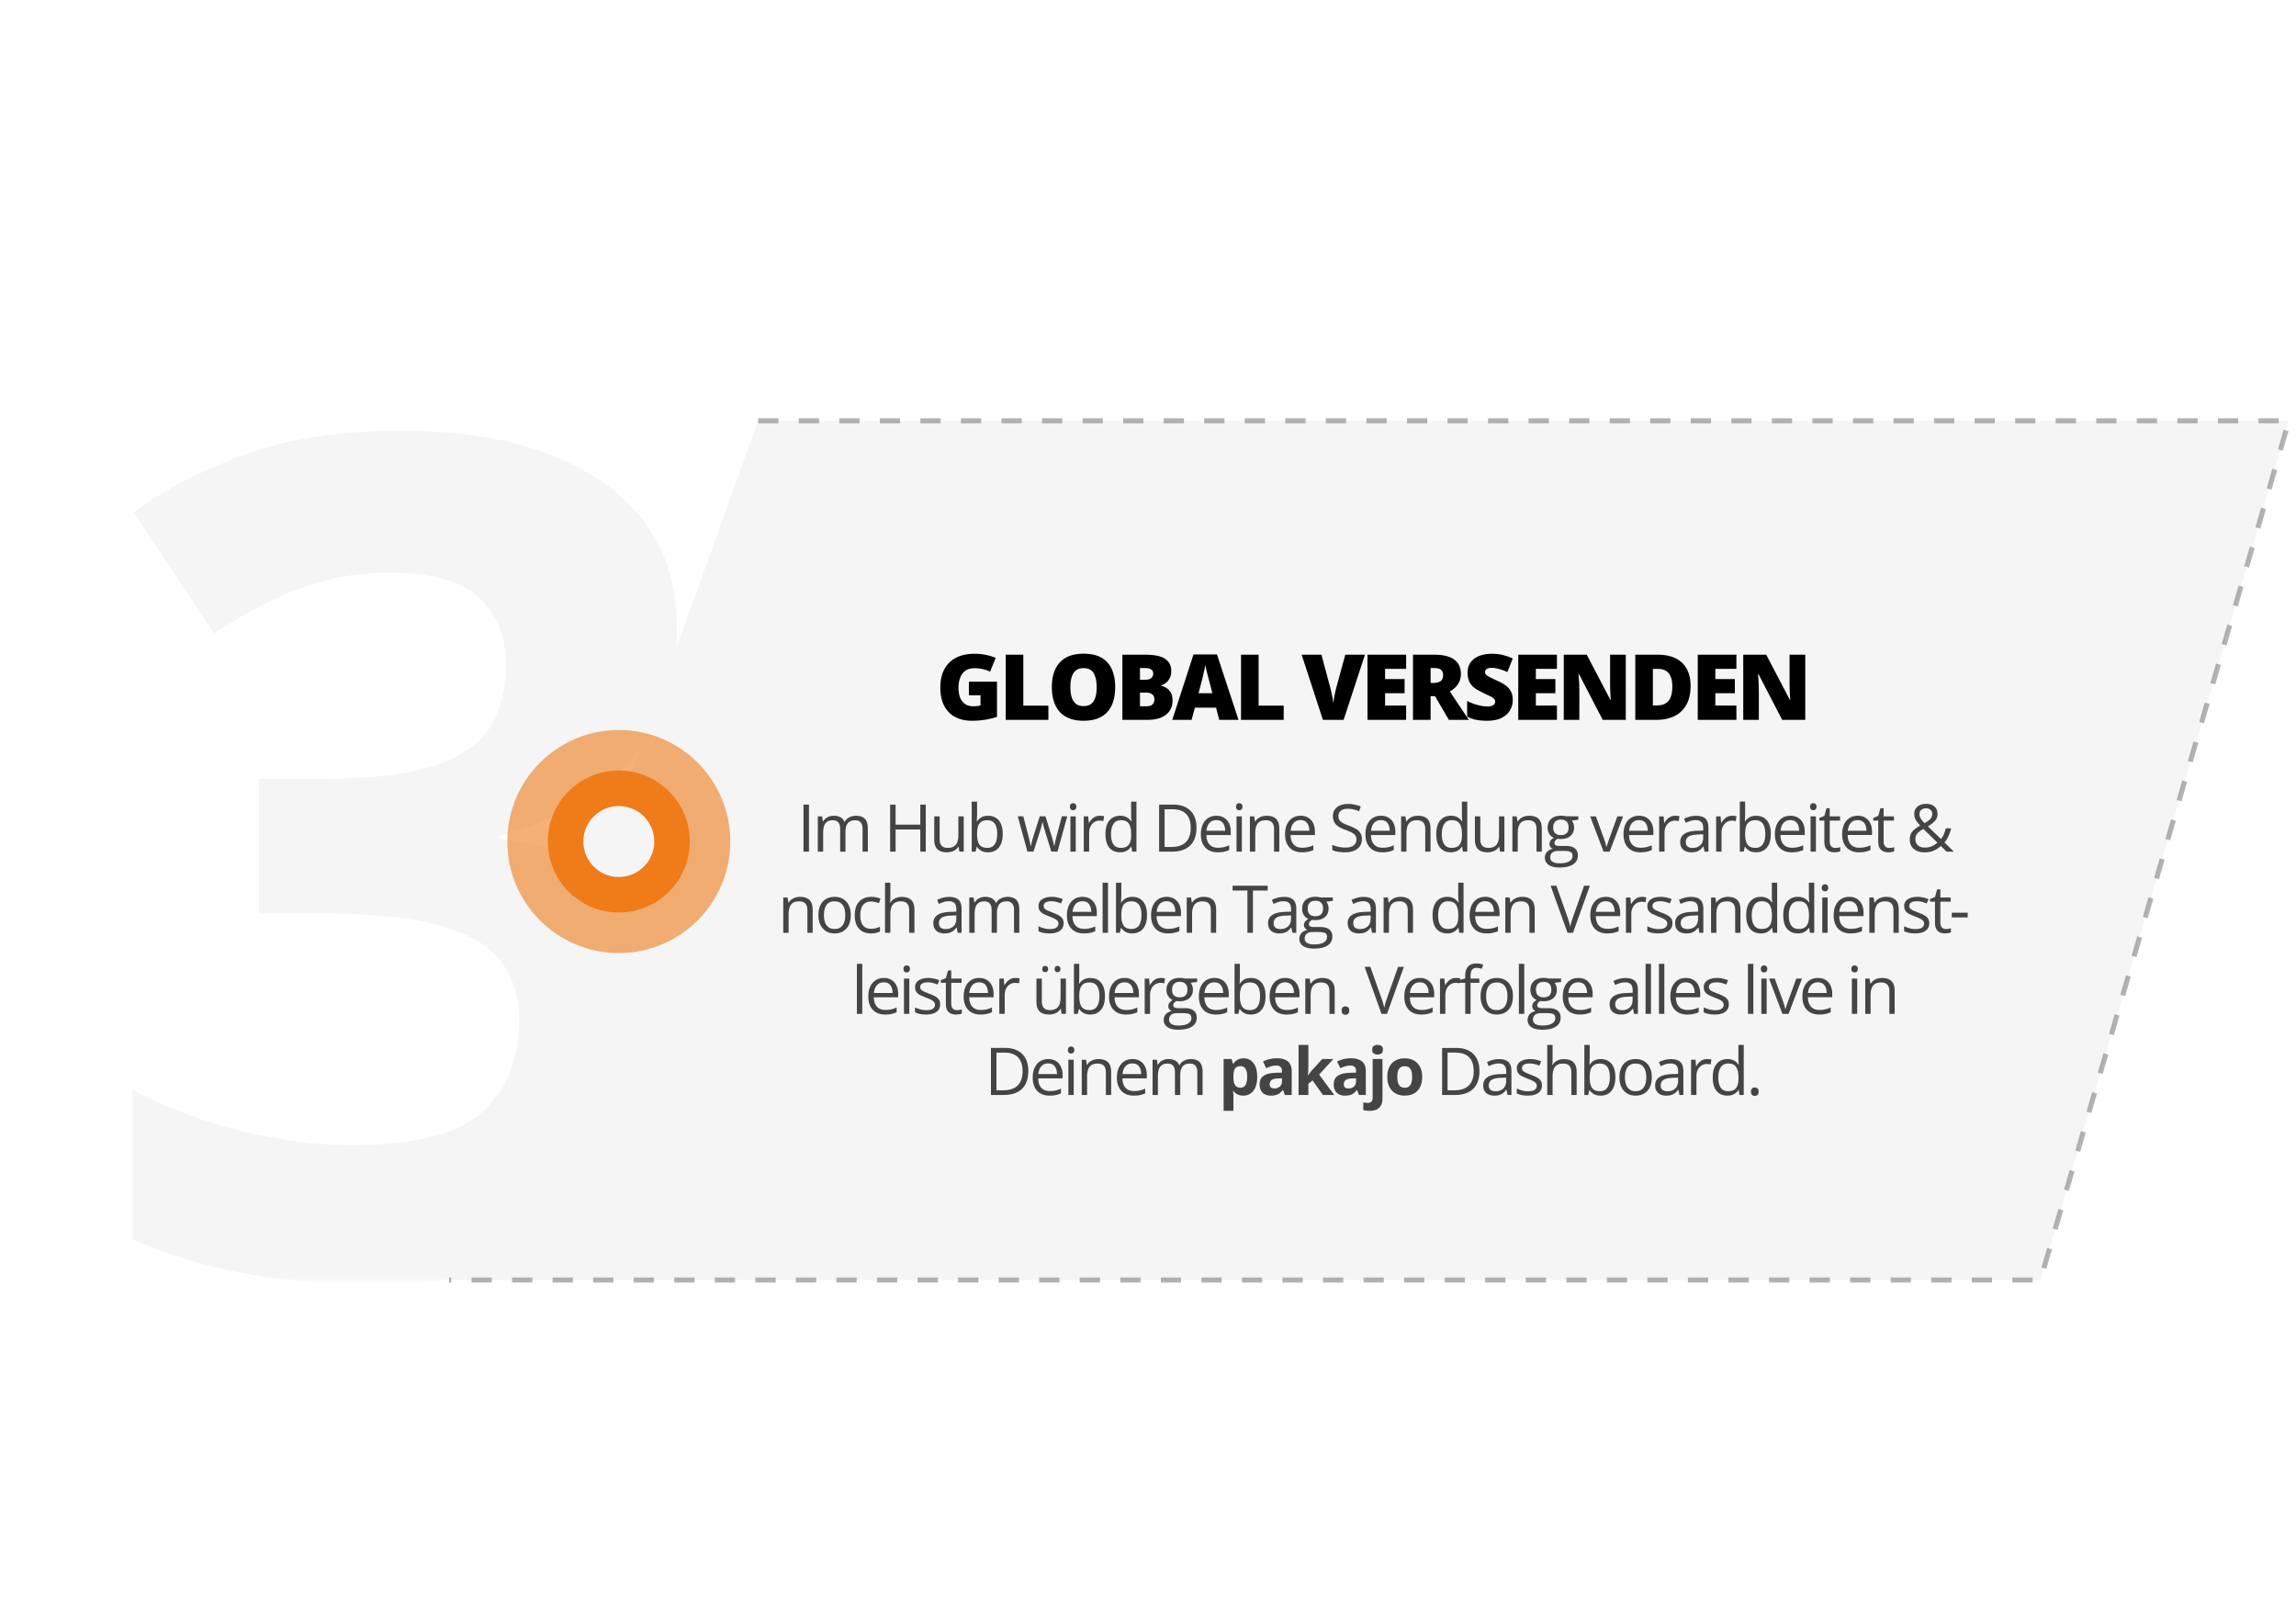
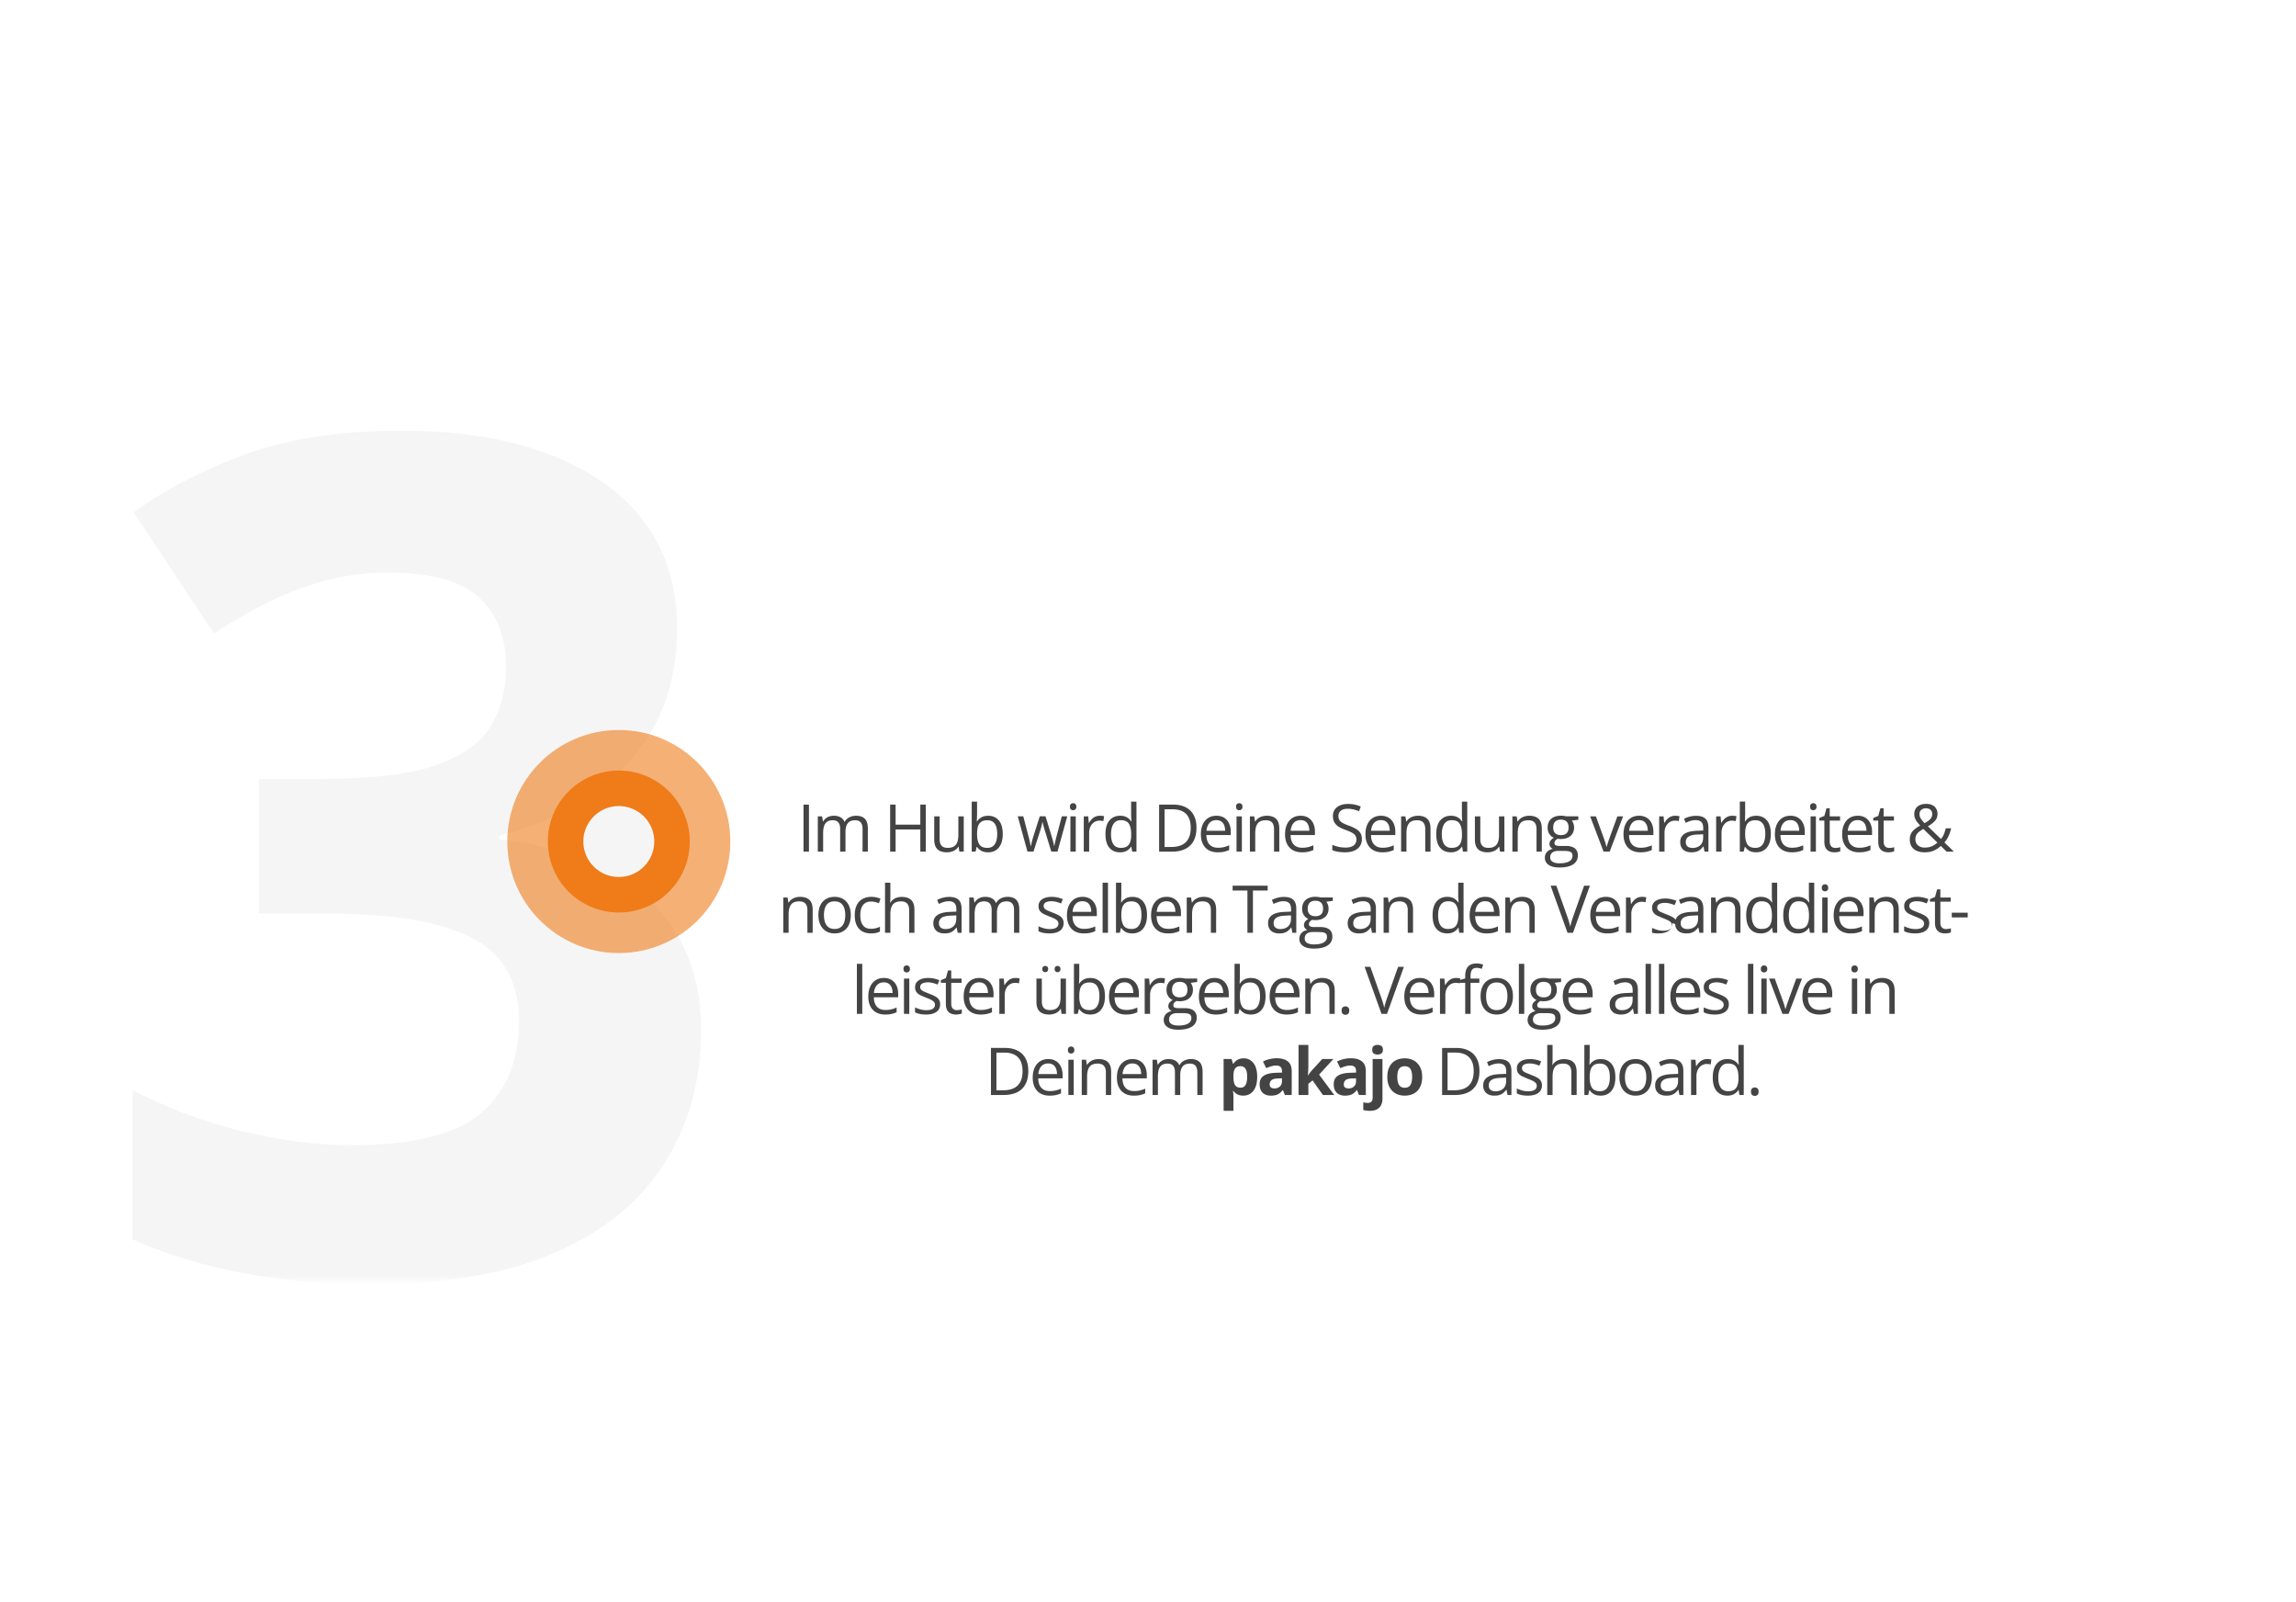
<svg xmlns="http://www.w3.org/2000/svg" width="453" height="316" fill="none">
-   <path d="M149.589 83l-61 169.5h314l49-169.5h-302z" fill="#f5f5f5" />
  <mask id="A" maskUnits="userSpaceOnUse" x="7" y="83" width="134" height="170">
    <path d="M140.093 83.486h-133v168.989h133V83.486z" fill="#fff" />
  </mask>
  <g mask="url(#A)">
    <path d="M133.57 123.941c0 7.544-1.56 14.08-4.663 19.607s-7.31 10.046-12.639 13.557c-5.241 3.511-11.158 6.087-17.731 7.73v.673c13.007 1.643 22.867 5.676 29.599 12.101 6.802 6.423 10.194 15.013 10.194 25.769 0 9.561-2.323 18.113-6.977 25.656-4.584 7.544-11.684 13.483-21.291 17.815s-21.982 6.498-37.137 6.498c-8.94 0-17.293-.746-25.059-2.241-7.678-1.419-14.927-3.622-21.728-6.609V215.03c6.951 3.586 14.234 6.312 21.842 8.179 7.617 1.791 14.708 2.688 21.29 2.688 12.262 0 20.834-2.128 25.716-6.386 4.952-4.332 7.424-10.383 7.424-18.15 0-4.556-1.14-8.403-3.436-11.54-2.288-3.138-6.276-5.527-11.973-7.171-5.618-1.643-13.489-2.465-23.613-2.465H51.083v-26.554h12.525c9.983 0 17.556-.933 22.728-2.801 5.25-1.941 8.8-4.555 10.649-7.842 1.919-3.362 2.875-7.171 2.875-11.428 0-5.826-1.771-10.382-5.32-13.669-3.541-3.286-9.457-4.93-17.732-4.93-5.18 0-9.904.672-14.19 2.017-4.216 1.269-8.02 2.838-11.421 4.705-3.401 1.793-6.39 3.549-8.984 5.266l-15.847-23.864c6.355-4.631 13.779-8.477 22.281-11.54 8.572-3.062 18.775-4.594 30.599-4.594 16.706 0 29.932 3.398 39.688 10.195s14.637 16.395 14.637 28.794z" fill="#f5f5f5" />
  </g>
  <g filter="url(#B)">
    <path transform="matrix(.939 .344 -.34 .94 99.151 .477)" fill="#fff" fill-opacity=".01" shape-rendering="crispEdges" d="M0 0h75.431v289.887H0z" />
  </g>
-   <path d="M149.589 83h302l-49 169.5h-314" stroke="#686868" stroke-opacity=".5" stroke-dasharray="4 4" />
  <circle cx="14" cy="14" r="14" transform="matrix(1 0 0 -1 108.089 180)" fill="#ef7b1a" />
  <g filter="url(#C)">
    <circle cx="22" cy="22" r="22" transform="matrix(1 0 0 -1 100.089 188)" fill="#ef7b1a" fill-opacity=".6" />
  </g>
  <circle cx="7" cy="7" r="7" transform="matrix(1 0 0 -1 115.089 173)" fill="#f5f5f5" />
-   <path d="M191.161 134.477h5.546v6.925c-.662.229-1.421.416-2.276.563-.856.14-1.752.211-2.69.211-1.236 0-2.32-.24-3.251-.721s-1.659-1.21-2.18-2.188c-.522-.985-.782-2.227-.782-3.727 0-1.348.257-2.511.773-3.489.516-.985 1.274-1.743 2.276-2.277 1.008-.539 2.242-.808 3.701-.808a11.06 11.06 0 0 1 2.285.228 9.76 9.76 0 0 1 1.881.58l-1.099 2.725a6.46 6.46 0 0 0-1.441-.51c-.498-.117-1.035-.176-1.609-.176-.767 0-1.386.173-1.854.519s-.8.809-1.011 1.389c-.211.574-.316 1.21-.316 1.907 0 .797.111 1.471.334 2.021.228.545.559.961.993 1.248s.969.422 1.59.422a7.48 7.48 0 0 0 .748-.044c.298-.029.524-.064.676-.105v-2.013h-2.294v-2.68zm7.265 7.523v-12.85h3.472v10.046h4.948V142h-8.42zm21.6-6.442c0 .99-.12 1.892-.36 2.707-.234.808-.603 1.506-1.107 2.091s-1.152 1.038-1.943 1.354c-.791.311-1.737.466-2.839.466-1.078 0-2.012-.155-2.803-.466-.785-.316-1.433-.765-1.943-1.345-.509-.586-.887-1.286-1.133-2.1s-.37-1.723-.37-2.725c0-1.336.22-2.496.66-3.48.445-.991 1.13-1.755 2.056-2.294.926-.545 2.11-.818 3.551-.818 1.465 0 2.654.273 3.568.818a4.84 4.84 0 0 1 2.022 2.302c.428.991.641 2.154.641 3.49zm-8.841 0c0 .773.088 1.438.263 1.995s.454.984.835 1.283.879.448 1.494.448c.639 0 1.146-.149 1.521-.448.381-.299.653-.727.817-1.283.17-.557.255-1.222.255-1.995 0-1.161-.193-2.078-.58-2.751s-1.052-1.011-1.995-1.011c-.627 0-1.134.152-1.521.457-.38.305-.659.738-.834 1.301-.17.562-.255 1.23-.255 2.004zm10.262-6.408h4.482c1.858 0 3.182.276 3.973.827s1.186 1.341 1.186 2.373c0 .562-.102 1.04-.307 1.432s-.454.703-.765.932c-.305.228-.618.384-.94.466v.088a3.89 3.89 0 0 1 1.046.439c.351.199.641.501.87.905.234.399.351.941.351 1.626 0 .78-.199 1.45-.597 2.013s-.956.996-1.688 1.301c-.732.299-1.602.448-2.61.448h-5.001v-12.85zm3.471 4.931h1.046c.575 0 .979-.117 1.213-.352.235-.24.352-.53.352-.87 0-.351-.135-.618-.405-.799-.263-.188-.673-.282-1.23-.282h-.976v2.303zm0 2.54v2.698h1.222c.604 0 1.025-.129 1.266-.386.24-.264.36-.592.36-.985 0-.228-.053-.442-.158-.641-.1-.205-.273-.369-.519-.493s-.586-.193-1.019-.193h-1.152zM240.559 142l-.632-2.408h-4.175l-.651 2.408h-3.814l4.192-12.902h4.632L244.356 142h-3.797zm-1.353-5.256l-.554-2.109-.255-.976-.334-1.318-.246-1.125-.228 1.09-.299 1.274-.264 1.055-.553 2.109h2.733zm5.648 5.256v-12.85h3.471v10.046h4.949V142h-8.42zm24.453-12.85l-4.21 12.85h-4.087l-4.193-12.85h3.903l1.749 6.513.22.949.237 1.143.14.932.132-.923.211-1.125.229-.941 1.784-6.548h3.885zm8.126 12.85h-7.629v-12.85h7.629v2.787h-4.157v2.021h3.849v2.786h-3.849v2.426h4.157V142zm5.56-12.85c1.166 0 2.136.144 2.909.431.774.281 1.354.703 1.74 1.266.393.562.589 1.262.589 2.1 0 .522-.088.996-.263 1.424s-.428.812-.756 1.151c-.322.334-.709.627-1.16.879l3.744 5.599h-3.938l-2.724-4.676h-.879V142h-3.472v-12.85h4.21zm-.053 2.628h-.685v2.936h.65c.533 0 .97-.117 1.31-.352s.509-.653.509-1.257c0-.416-.14-.741-.421-.975s-.736-.352-1.363-.352zm15.527 6.32c0 .697-.176 1.359-.527 1.986-.352.621-.9 1.125-1.644 1.512-.738.386-1.693.58-2.865.58a13.48 13.48 0 0 1-1.547-.079c-.439-.053-.85-.138-1.23-.255a9.88 9.88 0 0 1-1.187-.475v-3.094c.697.352 1.4.622 2.109.809s1.351.272 1.925.272c.346 0 .627-.041.844-.123.223-.082.387-.193.492-.334a.83.83 0 0 0 .158-.501.75.75 0 0 0-.237-.562c-.152-.158-.398-.322-.738-.492l-1.345-.633-1.292-.686c-.381-.234-.709-.501-.984-.799-.27-.305-.478-.66-.624-1.064s-.22-.882-.22-1.432c0-.827.202-1.518.606-2.075.411-.562.979-.984 1.705-1.265.733-.282 1.577-.422 2.532-.422.838 0 1.591.094 2.258.281a12.67 12.67 0 0 1 1.811.642l-1.063 2.68a10.73 10.73 0 0 0-1.626-.597c-.534-.153-1.029-.229-1.486-.229-.299 0-.545.038-.738.114-.188.071-.328.167-.422.29a.71.71 0 0 0-.132.422.75.75 0 0 0 .229.536c.158.159.419.332.782.519l1.503.712c.627.281 1.16.586 1.6.914.439.322.773.712 1.001 1.169.235.451.352 1.011.352 1.679zm8.715 3.902h-7.629v-12.85h7.629v2.787h-4.157v2.021h3.85v2.786h-3.85v2.426h4.157V142zm13.585 0h-4.553l-4.693-9.053h-.08l.08.993.061 1.187.026 1.081V142h-3.076v-12.85h4.535l4.676 8.93h.053l-.053-.976-.053-1.133-.017-1.011v-5.81h3.094V142zm12.784-6.697c0 1.494-.278 2.736-.835 3.726a5.35 5.35 0 0 1-2.355 2.233c-1.008.492-2.195.738-3.56.738h-4.157v-12.85h4.447c1.383 0 2.555.238 3.516.712s1.69 1.169 2.188 2.083c.504.914.756 2.034.756 3.358zm-3.603.123c0-.78-.106-1.424-.317-1.934-.205-.515-.515-.899-.931-1.151-.416-.258-.941-.387-1.574-.387h-1.01v7.198h.773c1.055 0 1.828-.304 2.32-.914s.739-1.552.739-2.812zM342.592 142h-7.629v-12.85h7.629v2.787h-4.158v2.021h3.85v2.786h-3.85v2.426h4.158V142zm13.584 0h-4.553l-4.693-9.053h-.079l.079.993.061 1.187.027 1.081V142h-3.076v-12.85h4.535l4.676 8.93h.052l-.052-.976-.053-1.133-.018-1.011v-5.81h3.094V142z" fill="#000" />
-   <path d="M158.531 168v-9.28h1.079V168h-1.079zm10.376-7.084c.766 0 1.344.201 1.733.603s.584 1.039.584 1.923V168h-1.041v-4.507c0-.563-.123-.984-.368-1.263s-.601-.425-1.079-.425c-.673 0-1.162.194-1.467.584s-.457.962-.457 1.72V168h-1.047v-4.507c0-.376-.055-.69-.165-.939s-.267-.436-.482-.559-.481-.19-.807-.19c-.461 0-.831.095-1.11.285s-.483.474-.61.851c-.123.372-.184.831-.184 1.377V168h-1.054v-6.957h.851l.159.984h.057c.139-.241.315-.444.527-.61a2.28 2.28 0 0 1 .711-.374c.262-.085.541-.127.837-.127.529 0 .972.099 1.327.298s.62.493.781.895h.057a2.16 2.16 0 0 1 .939-.895c.398-.199.834-.298 1.308-.298zm13.75 7.084h-1.079v-4.374h-4.875V168h-1.079v-9.28h1.079v3.954h4.875v-3.954h1.079V168zm7.488-6.957V168h-.863l-.153-.978h-.057a2.02 2.02 0 0 1-.558.61 2.42 2.42 0 0 1-.775.368 3.14 3.14 0 0 1-.907.127c-.551 0-1.012-.089-1.384-.267a1.78 1.78 0 0 1-.844-.825c-.187-.372-.28-.85-.28-1.434v-4.558h1.067v4.481c0 .58.131 1.014.393 1.302s.663.425 1.2.425c.516 0 .927-.097 1.231-.292s.531-.48.667-.857.203-.846.203-1.396v-3.663h1.06zm2.632-2.92v2.469l-.026.825-.031.623h.057c.19-.314.465-.578.825-.794s.819-.324 1.377-.324c.872 0 1.566.303 2.082.908s.781 1.496.781 2.685c0 .783-.118 1.443-.355 1.981s-.572.943-1.003 1.218-.942.413-1.53.413c-.55 0-1.003-.102-1.358-.305s-.622-.459-.813-.755h-.082l-.216.933h-.762v-9.877h1.054zm2.031 3.682c-.504 0-.903.099-1.2.298s-.51.491-.641.889-.19.893-.19 1.498v.057c0 .876.146 1.547.438 2.012s.823.692 1.593.692c.648 0 1.132-.237 1.454-.711s.488-1.151.488-2.031c0-.897-.16-1.572-.482-2.025s-.804-.679-1.46-.679zm12.614 6.182l-1.238-4.049-.158-.508-.134-.483-.108-.431-.076-.349h-.044l-.07.349-.108.431-.127.495-.159.515-1.294 4.03h-1.187l-1.917-6.957h1.091l1.003 3.841.191.755.158.698.102.565h.051l.082-.381.108-.469.133-.502.14-.476 1.282-4.031h1.137l1.237 4.025.184.634.172.642c.051.203.087.385.108.545h.05a5.6 5.6 0 0 1 .096-.533l.158-.698.197-.774 1.016-3.841h1.073l-1.924 6.957h-1.225zm4.822-6.944V168h-1.054v-6.957h1.054zm-.514-2.603a.63.63 0 0 1 .444.172c.127.11.19.283.19.52s-.063.407-.19.521a.63.63 0 0 1-.444.171c-.182 0-.335-.057-.457-.171s-.178-.288-.178-.521.059-.41.178-.52.275-.172.457-.172zm5.259 2.476a3.94 3.94 0 0 1 .438.025 3.18 3.18 0 0 1 .407.058l-.134.977a2.86 2.86 0 0 0-.381-.07 3.24 3.24 0 0 0-.393-.025c-.279 0-.544.057-.794.171a1.88 1.88 0 0 0-.647.483 2.25 2.25 0 0 0-.438.755 2.85 2.85 0 0 0-.159.978V168h-1.06v-6.957h.876l.114 1.282h.045a3.4 3.4 0 0 1 .52-.704 2.34 2.34 0 0 1 .705-.515c.271-.127.571-.19.901-.19zm3.984 7.211c-.88 0-1.578-.301-2.095-.901-.512-.601-.768-1.494-.768-2.679 0-1.198.263-2.101.787-2.711s1.223-.92 2.095-.92c.368 0 .69.049.965.146s.512.229.711.394a2.34 2.34 0 0 1 .501.552h.077l-.051-.54-.026-.558v-2.787h1.054V168h-.85l-.159-.99h-.045c-.131.207-.298.395-.501.565s-.438.304-.717.406-.601.146-.978.146zm.165-.876c.745 0 1.272-.212 1.581-.635s.463-1.051.463-1.885v-.19c0-.885-.148-1.564-.444-2.038s-.825-.711-1.6-.711c-.647 0-1.132.25-1.453.749s-.483 1.172-.483 2.031.159 1.515.476 1.981.808.698 1.46.698zm14.925-3.98c0 1.045-.191 1.919-.572 2.622a3.69 3.69 0 0 1-1.656 1.58c-.72.351-1.594.527-2.622.527h-2.52v-9.28h2.799c.944 0 1.757.173 2.438.52s1.206.853 1.574 1.53c.373.673.559 1.507.559 2.501zm-1.136.038c0-.834-.14-1.521-.419-2.063a2.63 2.63 0 0 0-1.219-1.206c-.533-.267-1.187-.4-1.962-.4h-1.555v7.433h1.314c1.278 0 2.237-.315 2.876-.946s.965-1.57.965-2.818zm5.069-2.393c.592 0 1.1.131 1.523.394s.747.63.971 1.104.337 1.02.337 1.65v.654h-4.805c.012.817.215 1.439.609 1.866s.948.642 1.663.642a5.1 5.1 0 0 0 1.168-.121c.339-.08.69-.199 1.054-.355v.926a5.11 5.11 0 0 1-1.048.343c-.342.072-.749.108-1.218.108-.669 0-1.253-.135-1.752-.406s-.88-.677-1.156-1.206-.412-1.177-.412-1.943c0-.749.125-1.396.374-1.942s.61-.973 1.067-1.27 1.003-.444 1.625-.444zm-.013.863c-.563 0-1.011.184-1.346.553s-.533.882-.596 1.542h3.681c-.004-.415-.07-.779-.196-1.092s-.311-.563-.565-.736-.58-.267-.978-.267zm5.038-.736V168h-1.054v-6.957h1.054zm-.515-2.603a.63.63 0 0 1 .445.172c.127.11.19.283.19.52s-.063.407-.19.521a.63.63 0 0 1-.445.171c-.182 0-.334-.057-.457-.171s-.177-.288-.177-.521.059-.41.177-.52.275-.172.457-.172zm5.393 2.476c.826 0 1.45.203 1.873.609s.635 1.05.635 1.943V168h-1.041v-4.462c0-.58-.134-1.014-.4-1.302s-.667-.431-1.213-.431c-.77 0-1.311.218-1.625.653s-.469 1.069-.469 1.898V168h-1.054v-6.957h.851l.158 1.003h.057a2.07 2.07 0 0 1 .565-.616c.229-.169.485-.296.768-.381s.582-.133.895-.133zm6.707 0c.593 0 1.101.131 1.524.394s.747.63.971 1.104.336 1.02.336 1.65v.654h-4.805c.013.817.216 1.439.61 1.866s.947.642 1.663.642c.44 0 .829-.041 1.168-.121s.689-.199 1.053-.355v.926a5.1 5.1 0 0 1-1.047.343c-.343.072-.749.108-1.219.108-.668 0-1.252-.135-1.752-.406a2.84 2.84 0 0 1-1.155-1.206c-.275-.529-.413-1.177-.413-1.943 0-.749.125-1.396.375-1.942s.609-.973 1.066-1.27c.462-.296 1.003-.444 1.625-.444zm-.012.863c-.563 0-1.012.184-1.346.553s-.533.882-.597 1.542h3.682c-.004-.415-.07-.779-.197-1.092s-.311-.563-.565-.736-.58-.267-.977-.267zm12.106 3.752c0 .55-.138 1.02-.413 1.409s-.651.679-1.142.882-1.069.305-1.733.305c-.351 0-.684-.017-.997-.051a6.7 6.7 0 0 1-.863-.146c-.262-.063-.493-.142-.692-.235v-1.034c.317.131.705.254 1.162.368a6.11 6.11 0 0 0 1.434.165c.466 0 .859-.062 1.181-.184s.565-.307.73-.54.254-.52.254-.85c0-.318-.07-.582-.21-.794s-.372-.41-.698-.584-.762-.366-1.32-.565a6.99 6.99 0 0 1-1.041-.457c-.301-.169-.553-.359-.756-.571a2.16 2.16 0 0 1-.463-.736 2.79 2.79 0 0 1-.152-.959c0-.495.124-.918.374-1.269a2.38 2.38 0 0 1 1.047-.813c.449-.19.963-.286 1.543-.286.495 0 .952.047 1.371.14a6.02 6.02 0 0 1 1.162.375l-.337.926c-.334-.139-.69-.256-1.066-.349s-.758-.139-1.155-.139-.735.059-1.01.177-.478.277-.622.489a1.31 1.31 0 0 0-.216.755c0 .326.068.597.204.813s.359.408.66.578.706.338 1.206.52c.546.199 1.009.411 1.39.635s.671.491.87.812.298.722.298 1.213zm3.768-4.615c.592 0 1.1.131 1.523.394s.747.63.971 1.104.337 1.02.337 1.65v.654h-4.805c.012.817.216 1.439.609 1.866s.948.642 1.663.642a5.1 5.1 0 0 0 1.168-.121c.339-.08.69-.199 1.054-.355v.926a5.11 5.11 0 0 1-1.048.343c-.342.072-.749.108-1.218.108-.669 0-1.253-.135-1.752-.406a2.84 2.84 0 0 1-1.155-1.206c-.276-.529-.413-1.177-.413-1.943 0-.749.125-1.396.374-1.942s.61-.973 1.067-1.27 1.003-.444 1.625-.444zm-.013.863c-.563 0-1.011.184-1.346.553s-.533.882-.596 1.542h3.681c-.004-.415-.069-.779-.196-1.092s-.311-.563-.565-.736-.58-.267-.978-.267zm7.278-.863c.826 0 1.45.203 1.873.609s.635 1.05.635 1.943V168H281.2v-4.462c0-.58-.134-1.014-.4-1.302s-.667-.431-1.213-.431c-.77 0-1.311.218-1.625.653s-.469 1.069-.469 1.898V168h-1.054v-6.957h.851l.158 1.003h.057a2.07 2.07 0 0 1 .565-.616c.229-.169.485-.296.768-.381s.582-.133.895-.133zm6.504 7.211c-.88 0-1.578-.301-2.095-.901s-.768-1.494-.768-2.679c0-1.198.263-2.101.787-2.711s1.223-.92 2.095-.92c.368 0 .69.049.965.146s.512.229.711.394a2.34 2.34 0 0 1 .501.552h.077l-.051-.54-.026-.558v-2.787h1.054V168h-.85l-.159-.99h-.045c-.131.207-.298.395-.501.565s-.438.304-.717.406-.601.146-.978.146zm.165-.876c.745 0 1.272-.212 1.581-.635s.463-1.051.463-1.885v-.19c0-.885-.148-1.564-.444-2.038s-.825-.711-1.6-.711c-.647 0-1.132.25-1.453.749s-.483 1.172-.483 2.031.159 1.515.476 1.981.808.698 1.46.698zm10.414-6.208V168h-.863l-.152-.978h-.058a2.01 2.01 0 0 1-.558.61 2.42 2.42 0 0 1-.775.368 3.14 3.14 0 0 1-.907.127c-.55 0-1.012-.089-1.384-.267s-.654-.452-.844-.825-.28-.85-.28-1.434v-4.558h1.067v4.481c0 .58.131 1.014.393 1.302s.663.425 1.2.425c.516 0 .927-.097 1.231-.292s.532-.48.667-.857.203-.846.203-1.396v-3.663h1.06zm4.873-.127c.825 0 1.449.203 1.872.609s.635 1.05.635 1.943V168h-1.041v-4.462c0-.58-.133-1.014-.4-1.302s-.666-.431-1.212-.431c-.771 0-1.312.218-1.625.653s-.47 1.069-.47 1.898V168h-1.054v-6.957h.851l.158 1.003h.058c.148-.246.336-.451.565-.616s.484-.296.768-.381.581-.133.895-.133zm5.97 10.207c-.914 0-1.618-.171-2.114-.514a1.63 1.63 0 0 1-.742-1.428c0-.436.137-.809.412-1.118.28-.308.665-.514 1.156-.615a1.27 1.27 0 0 1-.47-.381c-.127-.169-.191-.364-.191-.584 0-.254.07-.476.21-.667s.362-.38.654-.558c-.364-.148-.66-.398-.889-.749s-.336-.768-.336-1.238c0-.499.103-.925.311-1.276s.508-.626.901-.812.87-.28 1.428-.28c.123 0 .246.007.368.019s.248.024.362.045.214.038.299.063h2.386v.679l-1.282.159a2.19 2.19 0 0 1 .317.597c.085.233.127.491.127.774 0 .694-.234 1.247-.704 1.657s-1.115.609-1.936.609a3.72 3.72 0 0 1-.597-.05c-.207.114-.366.241-.476.38a.78.78 0 0 0-.159.483c0 .135.041.243.121.324s.205.139.362.177.345.051.565.051h1.225c.757 0 1.337.159 1.739.476s.609.781.609 1.39c0 .771-.313 1.361-.939 1.771s-1.532.616-2.717.616zm.032-.825c.575 0 1.052-.059 1.428-.178s.665-.281.851-.501.285-.474.285-.775c0-.279-.063-.491-.19-.635s-.313-.232-.559-.279-.546-.076-.901-.076h-1.206a2.12 2.12 0 0 0-.819.146c-.233.097-.412.241-.539.432s-.185.427-.185.711c0 .376.159.662.477.857s.77.298 1.358.298zm.273-5.561c.503 0 .882-.127 1.136-.381s.381-.624.381-1.11c0-.521-.129-.91-.387-1.168s-.639-.394-1.143-.394c-.482 0-.855.135-1.117.406s-.387.658-.387 1.175c0 .474.131.838.393 1.091s.637.381 1.124.381zm8.418 3.263l-2.64-6.957h1.129l1.53 4.208.324.953.228.838h.045c.051-.212.135-.491.254-.838l.324-.953 1.529-4.208h1.13L317.588 168h-1.206zm6.999-7.084c.593 0 1.1.131 1.524.394a2.55 2.55 0 0 1 .971 1.104c.224.47.336 1.02.336 1.65v.654h-4.805c.013.817.216 1.439.609 1.866s.948.642 1.663.642c.441 0 .83-.041 1.168-.121s.69-.199 1.054-.355v.926a5.1 5.1 0 0 1-1.047.343c-.343.072-.749.108-1.219.108-.669 0-1.253-.135-1.752-.406a2.84 2.84 0 0 1-1.155-1.206c-.275-.529-.413-1.177-.413-1.943 0-.749.125-1.396.375-1.942s.609-.973 1.066-1.27 1.003-.444 1.625-.444zm-.013.863c-.562 0-1.011.184-1.345.553s-.533.882-.597 1.542h3.682c-.005-.415-.07-.779-.197-1.092s-.311-.563-.565-.736-.58-.267-.978-.267zm7.145-.863a3.94 3.94 0 0 1 .438.025 3.18 3.18 0 0 1 .407.058l-.134.977a2.86 2.86 0 0 0-.381-.07 3.24 3.24 0 0 0-.393-.025c-.279 0-.544.057-.794.171a1.88 1.88 0 0 0-.647.483 2.25 2.25 0 0 0-.438.755 2.85 2.85 0 0 0-.159.978V168h-1.06v-6.957h.876l.114 1.282h.045a3.4 3.4 0 0 1 .52-.704 2.35 2.35 0 0 1 .705-.515c.271-.127.571-.19.901-.19zm4.111.013c.829 0 1.445.186 1.847.558s.603.967.603 1.784V168h-.768l-.203-1.028h-.051a3.83 3.83 0 0 1-.609.641 2.28 2.28 0 0 1-.736.387c-.275.085-.614.127-1.016.127-.423 0-.8-.074-1.13-.222s-.584-.373-.774-.673-.28-.681-.28-1.143c0-.694.275-1.227.826-1.599s1.388-.576 2.513-.61l1.2-.05v-.426c0-.601-.129-1.022-.387-1.263s-.622-.362-1.092-.362c-.364 0-.711.053-1.041.159a7.33 7.33 0 0 0-.94.374l-.323-.799a5.77 5.77 0 0 1 1.079-.413c.406-.114.834-.171 1.282-.171zm1.409 3.643l-1.06.045c-.867.034-1.479.175-1.834.425s-.533.603-.533 1.06c0 .398.12.692.361.882s.561.286.959.286c.618 0 1.123-.171 1.517-.514s.59-.857.59-1.543v-.641zm5.723-3.656a3.94 3.94 0 0 1 .438.025 3.18 3.18 0 0 1 .407.058l-.134.977a2.86 2.86 0 0 0-.381-.07 3.24 3.24 0 0 0-.393-.025c-.279 0-.544.057-.794.171a1.88 1.88 0 0 0-.647.483 2.25 2.25 0 0 0-.438.755 2.85 2.85 0 0 0-.159.978V168h-1.06v-6.957h.876l.114 1.282h.045a3.4 3.4 0 0 1 .52-.704 2.34 2.34 0 0 1 .705-.515c.271-.127.571-.19.901-.19zm2.562-2.793v2.469l-.025.825-.032.623h.057c.191-.314.466-.578.825-.794s.819-.324 1.378-.324c.872 0 1.566.303 2.082.908s.781 1.496.781 2.685c0 .783-.119 1.443-.356 1.981s-.571.943-1.003 1.218-.941.413-1.53.413c-.55 0-1.002-.102-1.358-.305s-.622-.459-.812-.755h-.083l-.216.933h-.761v-9.877h1.053zm2.031 3.682c-.503 0-.903.099-1.199.298s-.51.491-.641.889-.191.893-.191 1.498v.057c0 .876.146 1.547.438 2.012s.823.692 1.593.692c.648 0 1.132-.237 1.454-.711s.489-1.151.489-2.031c0-.897-.161-1.572-.483-2.025s-.804-.679-1.46-.679zm6.904-.889c.593 0 1.1.131 1.524.394s.747.63.971 1.104.336 1.02.336 1.65v.654h-4.805c.013.817.216 1.439.609 1.866s.948.642 1.664.642c.44 0 .829-.041 1.167-.121s.69-.199 1.054-.355v.926a5.1 5.1 0 0 1-1.047.343c-.343.072-.749.108-1.219.108-.669 0-1.253-.135-1.752-.406a2.84 2.84 0 0 1-1.155-1.206c-.275-.529-.413-1.177-.413-1.943 0-.749.125-1.396.375-1.942s.609-.973 1.066-1.27 1.003-.444 1.625-.444zm-.013.863c-.562 0-1.011.184-1.345.553s-.533.882-.597 1.542h3.682c-.004-.415-.07-.779-.197-1.092s-.311-.563-.565-.736-.58-.267-.978-.267zm5.038-.736V168h-1.054v-6.957h1.054zm-.514-2.603a.63.63 0 0 1 .444.172c.127.11.191.283.191.52s-.064.407-.191.521a.63.63 0 0 1-.444.171c-.182 0-.334-.057-.457-.171s-.178-.288-.178-.521.059-.41.178-.52.275-.172.457-.172zm4.345 8.824a3.28 3.28 0 0 0 .534-.045c.182-.029.33-.065.444-.108v.819a2.23 2.23 0 0 1-.514.14c-.216.038-.428.057-.635.057-.368 0-.702-.064-1.003-.19-.3-.132-.542-.352-.724-.661s-.266-.736-.266-1.282v-4.126h-.99v-.514l.996-.413.419-1.51h.635v1.612h2.038v.825h-2.038v4.094c0 .436.099.762.298.978s.472.324.806.324zm4.416-6.348c.592 0 1.1.131 1.523.394s.747.63.971 1.104.337 1.02.337 1.65v.654h-4.805c.012.817.216 1.439.609 1.866s.948.642 1.663.642a5.1 5.1 0 0 0 1.168-.121c.339-.08.69-.199 1.054-.355v.926a5.1 5.1 0 0 1-1.047.343 6.01 6.01 0 0 1-1.219.108c-.669 0-1.253-.135-1.752-.406a2.84 2.84 0 0 1-1.155-1.206c-.276-.529-.413-1.177-.413-1.943 0-.749.125-1.396.374-1.942s.61-.973 1.067-1.27 1.003-.444 1.625-.444zm-.013.863c-.563 0-1.011.184-1.346.553s-.533.882-.596 1.542h3.681c-.004-.415-.069-.779-.196-1.092s-.311-.563-.565-.736-.58-.267-.978-.267zm6.231 5.485a3.27 3.27 0 0 0 .533-.045c.182-.029.33-.065.445-.108v.819c-.123.055-.295.102-.515.14s-.427.057-.634.057c-.369 0-.703-.064-1.003-.19-.301-.132-.542-.352-.724-.661s-.267-.736-.267-1.282v-4.126h-.99v-.514l.997-.413.419-1.51h.635v1.612h2.037v.825h-2.037v4.094c0 .436.099.762.298.978s.472.324.806.324zm7.307-8.69c.457 0 .851.08 1.181.241s.59.383.768.679.273.654.273 1.073c0 .55-.18 1.016-.539 1.396s-.809.728-1.359 1.041l2.577 2.501a3.47 3.47 0 0 0 .572-.939c.148-.36.273-.749.374-1.168h1.067c-.136.559-.312 1.073-.527 1.542a4.73 4.73 0 0 1-.8 1.238l1.86 1.822h-1.428l-1.149-1.124a5.56 5.56 0 0 1-.876.661c-.309.186-.654.332-1.035.438s-.808.152-1.295.152c-.592 0-1.107-.097-1.542-.292s-.775-.48-1.016-.857-.356-.838-.356-1.384c0-.448.083-.833.248-1.155s.4-.607.705-.857.668-.493 1.091-.73l-.565-.666a3.32 3.32 0 0 1-.431-.73c-.11-.263-.165-.551-.165-.864 0-.423.095-.785.285-1.085s.468-.531.819-.692.777-.241 1.263-.241zm-.571 4.945c-.33.19-.613.378-.85.564s-.413.396-.54.629-.184.514-.184.844c0 .495.167.893.501 1.194s.781.444 1.34.444c.575 0 1.064-.095 1.466-.286s.751-.421 1.035-.692l-2.768-2.697zm.533-4.076c-.385 0-.698.102-.939.305s-.356.478-.356.838a1.61 1.61 0 0 0 .261.889c.173.27.421.571.742.901.529-.292.912-.573 1.149-.844s.362-.597.362-.965c0-.334-.112-.605-.336-.813s-.514-.311-.883-.311zm-222.179 17.473c.825 0 1.449.203 1.873.609s.634 1.05.634 1.943V184h-1.041v-4.462c0-.58-.133-1.014-.4-1.302s-.666-.431-1.212-.431c-.77 0-1.312.218-1.625.653s-.47 1.069-.47 1.898V184h-1.053v-6.957h.85l.159 1.003h.057c.148-.246.336-.451.565-.616s.484-.296.768-.381a2.97 2.97 0 0 1 .895-.133zm10.027 3.593c0 .571-.074 1.081-.222 1.53s-.362.827-.642 1.136-.617.546-1.015.711-.84.241-1.34.241c-.465 0-.892-.08-1.282-.241s-.719-.402-1.003-.711a3.3 3.3 0 0 1-.654-1.136c-.152-.449-.228-.959-.228-1.53 0-.762.129-1.409.387-1.943a2.76 2.76 0 0 1 1.105-1.225c.482-.283 1.056-.425 1.72-.425.635 0 1.189.142 1.663.425s.848.694 1.111 1.232c.266.533.4 1.178.4 1.936zm-5.294 0c0 .558.074 1.043.222 1.453s.377.728.685.953.707.336 1.194.336.878-.112 1.187-.336.544-.542.692-.953.222-.895.222-1.453-.074-1.033-.222-1.435-.377-.719-.686-.939-.709-.33-1.199-.33c-.724 0-1.255.239-1.594.717s-.501 1.14-.501 1.987zm9.252 3.618c-.626 0-1.178-.129-1.657-.387s-.85-.652-1.117-1.181-.4-1.195-.4-1.999c0-.843.14-1.53.419-2.063.284-.538.673-.936 1.168-1.194s1.058-.387 1.689-.387a4.58 4.58 0 0 1 1.003.108c.325.068.592.154.799.26l-.317.883a5.47 5.47 0 0 0-.736-.229c-.275-.068-.533-.102-.775-.102-.482 0-.884.104-1.206.311-.317.208-.556.513-.717.915s-.235.897-.235 1.485c0 .563.076 1.043.229 1.441s.387.702.691.914.695.311 1.156.311a4.01 4.01 0 0 0 .996-.114 5.84 5.84 0 0 0 .807-.28v.94a3.31 3.31 0 0 1-.781.273c-.284.063-.622.095-1.016.095zm3.851-10.004v2.952l-.013.514-.045.47h.07c.144-.246.326-.451.546-.616a2.39 2.39 0 0 1 .762-.381 2.99 2.99 0 0 1 .901-.133c.559 0 1.024.089 1.397.266a1.76 1.76 0 0 1 .844.826c.19.372.286.854.286 1.447V184h-1.041v-4.462c0-.58-.134-1.014-.4-1.302s-.667-.431-1.213-.431c-.516 0-.929.099-1.237.298s-.525.482-.661.863-.196.847-.196 1.397V184h-1.054v-9.877h1.054zm11.598 2.806c.829 0 1.445.186 1.847.558s.603.967.603 1.784V184h-.768l-.203-1.028h-.051a3.87 3.87 0 0 1-.609.641 2.28 2.28 0 0 1-.736.387 3.49 3.49 0 0 1-1.016.127c-.423 0-.8-.074-1.13-.222s-.584-.373-.774-.673-.28-.681-.28-1.143c0-.694.275-1.227.826-1.599s1.388-.576 2.513-.61l1.2-.05v-.426c0-.601-.129-1.022-.387-1.263s-.622-.362-1.092-.362c-.364 0-.711.053-1.041.159a7.33 7.33 0 0 0-.94.374l-.323-.799a5.77 5.77 0 0 1 1.079-.413 4.72 4.72 0 0 1 1.282-.171zm1.409 3.643l-1.06.045c-.867.034-1.479.175-1.834.425s-.534.603-.534 1.06c0 .398.121.692.362.882s.561.286.959.286c.618 0 1.123-.171 1.517-.514s.59-.857.59-1.543v-.641zm10.116-3.656c.766 0 1.343.201 1.733.603s.584 1.039.584 1.923V184h-1.041v-4.507c0-.563-.123-.984-.368-1.263s-.601-.425-1.08-.425c-.672 0-1.161.194-1.466.584s-.457.962-.457 1.72V184h-1.047v-4.507c0-.376-.055-.69-.165-.939s-.267-.436-.483-.559-.48-.19-.806-.19c-.461 0-.831.095-1.111.285s-.482.474-.609.851c-.123.372-.184.831-.184 1.377V184h-1.054v-6.957h.851l.158.984h.058a2.11 2.11 0 0 1 .526-.61c.212-.165.449-.289.711-.374s.542-.127.838-.127c.529 0 .971.099 1.327.298s.62.493.781.895h.057a2.15 2.15 0 0 1 .939-.895c.398-.199.834-.298 1.308-.298zm11.059 5.18c0 .444-.112.819-.337 1.123s-.537.527-.952.679-.901.229-1.472.229c-.487 0-.908-.038-1.264-.114a3.65 3.65 0 0 1-.933-.324v-.971c.284.139.622.266 1.016.381s.795.171 1.206.171c.601 0 1.037-.097 1.308-.292s.406-.459.406-.793c0-.191-.055-.358-.165-.502s-.286-.29-.54-.425a7.94 7.94 0 0 0-1.054-.457l-1.155-.502c-.321-.169-.571-.374-.749-.615s-.26-.555-.26-.94a1.52 1.52 0 0 1 .711-1.352c.478-.317 1.104-.476 1.879-.476.419 0 .81.042 1.174.127.368.08.711.19 1.028.33l-.355.844a6.71 6.71 0 0 0-.92-.311c-.326-.084-.659-.127-.997-.127-.487 0-.861.081-1.124.242a.74.74 0 0 0-.387.66c0 .215.059.393.178.533s.317.271.584.393l1.054.432a8.56 8.56 0 0 1 1.13.502c.317.169.56.376.729.622.174.241.261.552.261.933zm3.723-5.18c.593 0 1.101.131 1.524.394s.747.63.971 1.104.336 1.02.336 1.65v.654H211.6c.013.817.216 1.439.61 1.866s.947.642 1.663.642c.44 0 .829-.041 1.168-.121s.689-.199 1.053-.355v.926a5.1 5.1 0 0 1-1.047.343c-.343.072-.749.108-1.219.108-.668 0-1.252-.135-1.752-.406a2.84 2.84 0 0 1-1.155-1.206c-.275-.529-.413-1.177-.413-1.943 0-.749.125-1.396.375-1.942s.609-.973 1.066-1.27 1.003-.444 1.625-.444zm-.012.863c-.563 0-1.012.184-1.346.553s-.533.882-.597 1.542h3.682c-.004-.415-.07-.779-.197-1.092s-.311-.563-.565-.736-.58-.267-.977-.267zm5.043 6.221h-1.06v-9.877h1.06V184zm2.632-9.877v2.469l-.025.825-.032.623h.057c.191-.314.466-.578.825-.794s.819-.324 1.378-.324c.872 0 1.566.303 2.082.908s.781 1.496.781 2.685c0 .783-.119 1.443-.356 1.981s-.571.943-1.003 1.218-.941.413-1.53.413c-.55 0-1.003-.102-1.358-.305s-.622-.459-.812-.755h-.083l-.216.933h-.762v-9.877h1.054zm2.031 3.682c-.503 0-.903.099-1.199.298s-.51.491-.641.889-.191.893-.191 1.498v.057c0 .876.146 1.547.438 2.012s.823.692 1.593.692c.648 0 1.132-.237 1.454-.711s.489-1.151.489-2.031c0-.897-.161-1.572-.483-2.025s-.804-.679-1.46-.679zm6.904-.889c.593 0 1.1.131 1.524.394a2.55 2.55 0 0 1 .971 1.104c.224.47.336 1.02.336 1.65v.654h-4.805c.013.817.216 1.439.609 1.866s.948.642 1.663.642c.441 0 .83-.041 1.168-.121s.69-.199 1.054-.355v.926a5.1 5.1 0 0 1-1.047.343c-.343.072-.749.108-1.219.108-.669 0-1.253-.135-1.752-.406a2.84 2.84 0 0 1-1.155-1.206c-.275-.529-.413-1.177-.413-1.943 0-.749.125-1.396.375-1.942s.609-.973 1.066-1.27 1.003-.444 1.625-.444zm-.013.863c-.562 0-1.011.184-1.345.553s-.533.882-.597 1.542h3.682c-.005-.415-.07-.779-.197-1.092s-.311-.563-.565-.736-.58-.267-.978-.267zm7.279-.863c.825 0 1.449.203 1.872.609s.635 1.05.635 1.943V184h-1.041v-4.462c0-.58-.133-1.014-.4-1.302s-.666-.431-1.212-.431c-.771 0-1.312.218-1.625.653s-.47 1.069-.47 1.898V184h-1.054v-6.957h.851l.158 1.003h.058c.148-.246.336-.451.565-.616s.484-.296.768-.381a2.97 2.97 0 0 1 .895-.133zm9.764 7.084h-1.086v-8.328h-2.92v-.952h6.913v.952h-2.907V184zm6.104-7.071c.829 0 1.445.186 1.847.558s.603.967.603 1.784V184h-.768l-.203-1.028h-.051c-.195.254-.398.467-.61.641s-.457.298-.736.387-.614.127-1.016.127c-.423 0-.799-.074-1.129-.222s-.584-.373-.775-.673c-.186-.301-.279-.681-.279-1.143 0-.694.275-1.227.825-1.599s1.388-.576 2.514-.61l1.199-.05v-.426c0-.601-.129-1.022-.387-1.263s-.622-.362-1.092-.362c-.364 0-.711.053-1.041.159a7.26 7.26 0 0 0-.939.374l-.324-.799a5.77 5.77 0 0 1 1.079-.413 4.73 4.73 0 0 1 1.283-.171zm1.409 3.643l-1.06.045c-.868.034-1.479.175-1.835.425s-.533.603-.533 1.06c0 .398.121.692.362.882s.56.286.958.286c.618 0 1.124-.171 1.517-.514s.591-.857.591-1.543v-.641zm4.504 6.551c-.914 0-1.619-.171-2.114-.514a1.63 1.63 0 0 1-.742-1.428c0-.436.137-.809.412-1.118s.665-.514 1.155-.615c-.182-.085-.338-.212-.469-.381s-.191-.364-.191-.584c0-.254.07-.476.21-.667s.362-.38.654-.558a1.9 1.9 0 0 1-.889-.749c-.224-.356-.337-.768-.337-1.238 0-.499.104-.925.311-1.276a2.01 2.01 0 0 1 .902-.812c.393-.187.869-.28 1.428-.28.123 0 .246.007.368.019.127.009.248.024.362.045s.214.038.298.063h2.387v.679l-1.282.159a2.19 2.19 0 0 1 .317.597c.085.233.127.491.127.774 0 .694-.235 1.247-.704 1.657s-1.115.609-1.936.609a3.72 3.72 0 0 1-.597-.05c-.207.114-.366.241-.476.38a.78.78 0 0 0-.159.483c0 .135.04.243.121.324s.205.139.362.177a2.69 2.69 0 0 0 .565.051h1.225c.757 0 1.337.159 1.739.476s.609.781.609 1.39c0 .771-.313 1.361-.939 1.771s-1.532.616-2.717.616zm.032-.825c.575 0 1.051-.059 1.428-.178s.664-.281.851-.501.285-.474.285-.775c0-.279-.063-.491-.19-.635s-.313-.232-.559-.279-.546-.076-.901-.076h-1.206a2.12 2.12 0 0 0-.819.146c-.233.097-.413.241-.54.432s-.184.427-.184.711c0 .376.159.662.476.857s.771.298 1.359.298zm.273-5.561c.503 0 .882-.127 1.136-.381s.381-.624.381-1.11c0-.521-.129-.91-.387-1.168s-.639-.394-1.143-.394c-.482 0-.855.135-1.117.406s-.387.658-.387 1.175c0 .474.131.838.393 1.091s.637.381 1.124.381zm9.491-3.808c.829 0 1.445.186 1.847.558s.603.967.603 1.784V184h-.768l-.203-1.028h-.051c-.195.254-.398.467-.609.641s-.457.298-.737.387c-.275.085-.613.127-1.015.127-.424 0-.8-.074-1.13-.222s-.584-.373-.775-.673-.279-.681-.279-1.143c0-.694.275-1.227.825-1.599s1.388-.576 2.514-.61l1.2-.05v-.426c0-.601-.129-1.022-.388-1.263s-.622-.362-1.091-.362c-.364 0-.711.053-1.041.159s-.644.231-.94.374l-.324-.799c.314-.161.673-.299 1.079-.413a4.73 4.73 0 0 1 1.283-.171zm1.409 3.643l-1.06.045c-.868.034-1.479.175-1.835.425s-.533.603-.533 1.06c0 .398.121.692.362.882s.561.286.958.286c.618 0 1.124-.171 1.518-.514s.59-.857.59-1.543v-.641zm5.856-3.656c.825 0 1.45.203 1.873.609s.635 1.05.635 1.943V184h-1.041v-4.462c0-.58-.134-1.014-.4-1.302s-.667-.431-1.213-.431c-.77 0-1.312.218-1.625.653s-.469 1.069-.469 1.898V184h-1.054v-6.957h.85l.159 1.003h.057a2.07 2.07 0 0 1 .565-.616c.229-.169.485-.296.768-.381s.582-.133.895-.133zm9.231 7.211c-.88 0-1.578-.301-2.095-.901s-.768-1.494-.768-2.679c0-1.198.263-2.101.787-2.711s1.223-.92 2.095-.92c.368 0 .69.049.965.146s.512.229.711.394a2.34 2.34 0 0 1 .501.552h.076l-.05-.54-.026-.558v-2.787h1.054V184h-.851l-.158-.99h-.045c-.131.207-.298.395-.501.565s-.438.304-.717.406-.601.146-.978.146zm.165-.876c.745 0 1.272-.212 1.581-.635s.463-1.051.463-1.885v-.19c0-.885-.148-1.564-.444-2.038s-.826-.711-1.6-.711c-.647 0-1.132.25-1.454.749s-.482 1.172-.482 2.031.159 1.515.476 1.981.808.698 1.46.698zm7.348-6.335c.593 0 1.1.131 1.524.394a2.55 2.55 0 0 1 .971 1.104c.224.47.336 1.02.336 1.65v.654h-4.805c.013.817.216 1.439.609 1.866s.948.642 1.663.642c.441 0 .83-.041 1.168-.121s.69-.199 1.054-.355v.926a5.1 5.1 0 0 1-1.047.343c-.343.072-.749.108-1.219.108-.669 0-1.253-.135-1.752-.406a2.84 2.84 0 0 1-1.155-1.206c-.275-.529-.413-1.177-.413-1.943 0-.749.125-1.396.375-1.942s.609-.973 1.066-1.27 1.003-.444 1.625-.444zm-.013.863c-.562 0-1.011.184-1.345.553s-.534.882-.597 1.542h3.682c-.005-.415-.07-.779-.197-1.092s-.311-.563-.565-.736-.58-.267-.978-.267zm7.279-.863c.825 0 1.449.203 1.872.609s.635 1.05.635 1.943V184h-1.041v-4.462c0-.58-.133-1.014-.4-1.302s-.667-.431-1.212-.431c-.771 0-1.312.218-1.625.653s-.47 1.069-.47 1.898V184h-1.054v-6.957h.851l.158 1.003h.058c.148-.246.336-.451.565-.616s.484-.296.768-.381.581-.133.895-.133zm13.394-2.196l-3.332 9.28h-1.086l-3.332-9.28h1.13l2.171 6.113.235.704.19.648.146.603.146-.603.19-.654.242-.718 2.158-6.093h1.142zm3.146 2.196c.593 0 1.101.131 1.524.394s.747.63.971 1.104.336 1.02.336 1.65v.654h-4.805c.013.817.216 1.439.61 1.866s.947.642 1.663.642c.44 0 .829-.041 1.168-.121s.689-.199 1.053-.355v.926a5.1 5.1 0 0 1-1.047.343c-.343.072-.749.108-1.219.108-.668 0-1.252-.135-1.752-.406a2.84 2.84 0 0 1-1.155-1.206c-.275-.529-.413-1.177-.413-1.943 0-.749.125-1.396.375-1.942s.609-.973 1.066-1.27 1.003-.444 1.625-.444zm-.012.863c-.563 0-1.012.184-1.346.553s-.533.882-.597 1.542h3.682c-.004-.415-.07-.779-.197-1.092s-.311-.563-.565-.736-.58-.267-.977-.267zm7.145-.863c.139 0 .285.008.438.025a3.19 3.19 0 0 1 .406.058l-.134.977c-.114-.03-.241-.053-.38-.07a3.27 3.27 0 0 0-.394-.025c-.279 0-.544.057-.793.171s-.462.271-.648.483a2.25 2.25 0 0 0-.438.755 2.85 2.85 0 0 0-.159.978V184h-1.06v-6.957h.876l.115 1.282h.044a3.37 3.37 0 0 1 .521-.704c.203-.216.438-.388.704-.515.271-.127.571-.19.902-.19zm6.008 5.18c0 .444-.112.819-.336 1.123s-.538.527-.952.679-.902.229-1.473.229c-.487 0-.908-.038-1.263-.114s-.667-.184-.933-.324v-.971c.283.139.622.266 1.015.381a4.32 4.32 0 0 0 1.206.171c.601 0 1.037-.097 1.308-.292s.406-.459.406-.793c0-.191-.055-.358-.165-.502s-.285-.29-.539-.425a7.94 7.94 0 0 0-1.054-.457l-1.155-.502c-.322-.169-.572-.374-.749-.615s-.261-.555-.261-.94a1.52 1.52 0 0 1 .711-1.352c.479-.317 1.105-.476 1.879-.476.419 0 .811.042 1.175.127.368.08.711.19 1.028.33l-.356.844a6.62 6.62 0 0 0-.92-.311 3.98 3.98 0 0 0-.997-.127c-.486 0-.861.081-1.123.242a.74.74 0 0 0-.387.66c0 .215.059.393.177.533s.318.271.584.393l1.054.432c.436.161.813.328 1.13.502s.561.376.73.622c.173.241.26.552.26.933zm3.648-5.167c.829 0 1.445.186 1.847.558s.603.967.603 1.784V184h-.768l-.203-1.028h-.051c-.195.254-.398.467-.61.641s-.457.298-.736.387-.613.127-1.015.127c-.424 0-.8-.074-1.13-.222s-.584-.373-.775-.673-.279-.681-.279-1.143c0-.694.275-1.227.825-1.599s1.388-.576 2.514-.61l1.199-.05v-.426c0-.601-.129-1.022-.387-1.263s-.622-.362-1.092-.362c-.363 0-.71.053-1.041.159a7.26 7.26 0 0 0-.939.374l-.324-.799a5.77 5.77 0 0 1 1.079-.413 4.73 4.73 0 0 1 1.283-.171zm1.409 3.643l-1.06.045c-.868.034-1.479.175-1.835.425s-.533.603-.533 1.06c0 .398.121.692.362.882s.561.286.958.286c.618 0 1.124-.171 1.517-.514s.591-.857.591-1.543v-.641zm5.856-3.656c.825 0 1.45.203 1.873.609s.634 1.05.634 1.943V184h-1.041v-4.462c0-.58-.133-1.014-.399-1.302s-.667-.431-1.213-.431c-.77 0-1.312.218-1.625.653s-.47 1.069-.47 1.898V184h-1.053v-6.957h.85l.159 1.003h.057a2.07 2.07 0 0 1 .565-.616c.229-.169.485-.296.768-.381s.582-.133.895-.133zm6.504 7.211c-.88 0-1.579-.301-2.095-.901s-.768-1.494-.768-2.679c0-1.198.263-2.101.787-2.711s1.223-.92 2.095-.92c.368 0 .69.049.965.146s.512.229.711.394a2.34 2.34 0 0 1 .501.552h.076l-.05-.54-.026-.558v-2.787h1.054V184h-.851l-.158-.99h-.045c-.131.207-.298.395-.501.565s-.438.304-.718.406-.6.146-.977.146zm.165-.876c.745 0 1.272-.212 1.581-.635s.463-1.051.463-1.885v-.19c0-.885-.148-1.564-.444-2.038s-.826-.711-1.6-.711c-.647 0-1.132.25-1.454.749s-.482 1.172-.482 2.031.159 1.515.476 1.981.808.698 1.46.698zm7.145.876c-.88 0-1.579-.301-2.095-.901s-.768-1.494-.768-2.679c0-1.198.262-2.101.787-2.711s1.223-.92 2.095-.92c.368 0 .69.049.965.146s.512.229.711.394a2.34 2.34 0 0 1 .501.552h.076l-.05-.54-.026-.558v-2.787h1.054V184h-.851l-.158-.99h-.045c-.131.207-.298.395-.501.565s-.438.304-.718.406-.6.146-.977.146zm.165-.876c.745 0 1.272-.212 1.581-.635s.463-1.051.463-1.885v-.19c0-.885-.148-1.564-.444-2.038s-.826-.711-1.6-.711c-.648 0-1.132.25-1.454.749s-.482 1.172-.482 2.031.159 1.515.476 1.981.808.698 1.46.698zm5.723-6.208V184h-1.054v-6.957h1.054zm-.514-2.603a.63.63 0 0 1 .444.172c.127.11.191.283.191.52s-.064.407-.191.521a.63.63 0 0 1-.444.171c-.182 0-.334-.057-.457-.171s-.178-.288-.178-.521.059-.41.178-.52.275-.172.457-.172zm4.777 2.476c.593 0 1.1.131 1.524.394a2.55 2.55 0 0 1 .971 1.104c.224.47.336 1.02.336 1.65v.654h-4.805c.013.817.216 1.439.609 1.866s.948.642 1.663.642c.441 0 .83-.041 1.168-.121s.69-.199 1.054-.355v.926a5.1 5.1 0 0 1-1.047.343c-.343.072-.749.108-1.219.108-.669 0-1.253-.135-1.752-.406a2.84 2.84 0 0 1-1.155-1.206c-.275-.529-.413-1.177-.413-1.943 0-.749.125-1.396.375-1.942s.609-.973 1.066-1.27 1.003-.444 1.625-.444zm-.013.863c-.562 0-1.011.184-1.345.553s-.534.882-.597 1.542h3.682c-.005-.415-.07-.779-.197-1.092s-.311-.563-.565-.736-.58-.267-.978-.267zm7.279-.863c.825 0 1.449.203 1.872.609s.635 1.05.635 1.943V184h-1.041v-4.462c0-.58-.133-1.014-.4-1.302s-.666-.431-1.212-.431c-.771 0-1.312.218-1.625.653s-.47 1.069-.47 1.898V184h-1.054v-6.957h.851l.158 1.003h.058c.148-.246.336-.451.565-.616s.484-.296.768-.381.581-.133.895-.133zm8.528 5.18c0 .444-.112.819-.336 1.123s-.538.527-.952.679-.902.229-1.473.229c-.487 0-.908-.038-1.263-.114s-.667-.184-.933-.324v-.971c.283.139.622.266 1.015.381a4.32 4.32 0 0 0 1.206.171c.601 0 1.037-.097 1.308-.292s.406-.459.406-.793c0-.191-.055-.358-.165-.502s-.285-.29-.539-.425a7.94 7.94 0 0 0-1.054-.457l-1.155-.502c-.322-.169-.572-.374-.749-.615s-.261-.555-.261-.94a1.52 1.52 0 0 1 .711-1.352c.479-.317 1.105-.476 1.879-.476.419 0 .811.042 1.175.127.368.08.711.19 1.028.33l-.356.844a6.62 6.62 0 0 0-.92-.311c-.326-.084-.658-.127-.996-.127-.487 0-.862.081-1.124.242a.74.74 0 0 0-.387.66c0 .215.059.393.177.533s.318.271.584.393l1.054.432c.436.161.813.328 1.13.502s.561.376.73.622c.174.241.26.552.26.933zm3.292 1.168a3.27 3.27 0 0 0 .533-.045c.182-.029.33-.065.445-.108v.819a2.23 2.23 0 0 1-.514.14c-.216.038-.428.057-.635.057-.368 0-.703-.064-1.003-.19-.301-.132-.542-.352-.724-.661-.177-.309-.266-.736-.266-1.282v-4.126h-.991v-.514l.997-.413.419-1.51h.635v1.612h2.037v.825h-2.037v4.094c0 .436.099.762.298.978s.472.324.806.324zm1.147-2.285v-.94h3.148v.94h-3.148zM170.125 200h-1.061v-9.877h1.061V200zm4.256-7.084c.593 0 1.101.131 1.524.394s.747.63.971 1.104.336 1.02.336 1.65v.654h-4.805c.013.817.216 1.439.61 1.866s.947.642 1.663.642c.44 0 .829-.041 1.168-.121s.689-.199 1.053-.355v.926a5.1 5.1 0 0 1-1.047.343c-.343.072-.749.108-1.219.108-.668 0-1.252-.135-1.752-.406a2.84 2.84 0 0 1-1.155-1.206c-.275-.529-.413-1.177-.413-1.943 0-.749.125-1.396.375-1.942s.609-.973 1.066-1.27 1.003-.444 1.625-.444zm-.012.863c-.563 0-1.012.184-1.346.553s-.533.882-.597 1.542h3.682c-.004-.415-.07-.779-.197-1.092s-.311-.563-.565-.736-.58-.267-.977-.267zm5.037-.736V200h-1.054v-6.957h1.054zm-.514-2.603a.63.63 0 0 1 .444.172c.127.11.191.283.191.52s-.064.407-.191.521a.63.63 0 0 1-.444.171c-.182 0-.334-.057-.457-.171s-.178-.288-.178-.521.059-.41.178-.52.275-.172.457-.172zm6.599 7.656c0 .444-.112.819-.336 1.123s-.538.527-.953.679-.901.229-1.472.229c-.487 0-.908-.038-1.263-.114s-.667-.184-.934-.324v-.971c.284.139.623.266 1.016.381a4.32 4.32 0 0 0 1.206.171c.601 0 1.037-.097 1.308-.292s.406-.459.406-.793c0-.191-.055-.358-.165-.502s-.286-.29-.54-.425c-.254-.14-.605-.292-1.053-.457l-1.156-.502c-.321-.169-.571-.374-.749-.615s-.26-.555-.26-.94a1.52 1.52 0 0 1 .711-1.352c.478-.317 1.105-.476 1.879-.476.419 0 .81.042 1.174.127.368.08.711.19 1.029.33l-.356.844c-.288-.122-.594-.226-.92-.311a3.98 3.98 0 0 0-.997-.127c-.486 0-.861.081-1.123.242s-.388.38-.388.66a.8.8 0 0 0 .178.533c.123.14.318.271.584.393l1.054.432c.436.161.812.328 1.13.502s.56.376.73.622c.173.241.26.552.26.933zm3.292 1.168a3.28 3.28 0 0 0 .533-.045c.182-.029.33-.065.444-.108v.819c-.122.055-.294.102-.514.14s-.427.057-.635.057c-.368 0-.702-.064-1.002-.19-.301-.132-.542-.352-.724-.661s-.267-.736-.267-1.282v-4.126h-.99v-.514l.997-.413.419-1.51h.634v1.612h2.038v.825h-2.038v4.094c0 .436.1.762.299.978s.472.324.806.324zm4.415-6.348c.593 0 1.101.131 1.524.394s.747.63.971 1.104.336 1.02.336 1.65v.654h-4.805c.013.817.216 1.439.61 1.866s.947.642 1.663.642c.44 0 .829-.041 1.168-.121s.689-.199 1.053-.355v.926a5.1 5.1 0 0 1-1.047.343c-.343.072-.749.108-1.219.108-.668 0-1.252-.135-1.752-.406a2.84 2.84 0 0 1-1.155-1.206c-.275-.529-.413-1.177-.413-1.943 0-.749.125-1.396.375-1.942s.609-.973 1.066-1.27 1.003-.444 1.625-.444zm-.012.863c-.563 0-1.012.184-1.346.553s-.533.882-.597 1.542h3.682c-.004-.415-.07-.779-.197-1.092s-.311-.563-.565-.736-.58-.267-.977-.267zm7.145-.863c.139 0 .285.008.438.025a3.19 3.19 0 0 1 .406.058l-.134.977c-.114-.03-.241-.053-.38-.07a3.27 3.27 0 0 0-.394-.025c-.279 0-.544.057-.793.171s-.462.271-.648.483a2.25 2.25 0 0 0-.438.755 2.85 2.85 0 0 0-.159.978V200h-1.06v-6.957h.876l.115 1.282h.044a3.37 3.37 0 0 1 .521-.704c.203-.216.438-.388.704-.515s.571-.19.902-.19zm9.979.127V200h-.863l-.152-.978h-.057c-.144.242-.331.445-.559.61s-.487.288-.774.368-.587.127-.908.127c-.55 0-1.012-.089-1.384-.267s-.654-.452-.844-.825-.28-.85-.28-1.434v-4.558h1.067v4.481c0 .58.131 1.014.393 1.302s.663.425 1.2.425c.516 0 .927-.097 1.232-.292s.531-.48.666-.857.203-.846.203-1.396v-3.663h1.06zm-4.665-1.892c0-.211.055-.366.165-.463a.59.59 0 0 1 .406-.146c.165 0 .303.049.413.146s.171.252.171.463-.057.364-.171.47-.248.152-.413.152-.296-.05-.406-.152-.165-.262-.165-.47zm2.437 0c0-.211.055-.366.165-.463s.244-.146.4-.146c.161 0 .299.049.413.146s.171.252.171.463-.057.364-.171.47-.252.152-.413.152c-.156 0-.29-.05-.4-.152s-.165-.262-.165-.47zm4.86-1.028v2.469l-.025.825-.032.623h.057c.19-.314.466-.578.825-.794s.819-.324 1.378-.324c.871 0 1.565.303 2.082.908s.78 1.496.78 2.685c0 .783-.118 1.443-.355 1.981s-.571.943-1.003 1.218-.941.413-1.53.413c-.55 0-1.003-.102-1.358-.305s-.622-.459-.813-.755h-.082l-.216.933h-.762v-9.877h1.054zm2.031 3.682c-.503 0-.903.099-1.199.298s-.51.491-.642.889c-.126.393-.19.893-.19 1.498v.057c0 .876.146 1.547.438 2.012s.823.692 1.593.692c.648 0 1.132-.237 1.454-.711s.489-1.151.489-2.031c0-.897-.161-1.572-.483-2.025-.317-.453-.804-.679-1.46-.679zm6.904-.889c.592 0 1.1.131 1.523.394s.747.63.972 1.104.336 1.02.336 1.65v.654h-4.805c.013.817.216 1.439.609 1.866s.948.642 1.663.642a5.1 5.1 0 0 0 1.168-.121c.339-.08.69-.199 1.054-.355v.926a5.1 5.1 0 0 1-1.047.343c-.343.072-.749.108-1.219.108-.669 0-1.253-.135-1.752-.406a2.84 2.84 0 0 1-1.155-1.206c-.275-.529-.413-1.177-.413-1.943 0-.749.125-1.396.375-1.942s.609-.973 1.066-1.27 1.003-.444 1.625-.444zm-.013.863c-.563 0-1.011.184-1.345.553s-.534.882-.597 1.542h3.682c-.005-.415-.07-.779-.197-1.092s-.311-.563-.565-.736-.58-.267-.978-.267zm7.145-.863a3.94 3.94 0 0 1 .438.025 3.14 3.14 0 0 1 .406.058l-.133.977a2.86 2.86 0 0 0-.381-.07c-.139-.017-.271-.025-.393-.025a1.89 1.89 0 0 0-.794.171 1.88 1.88 0 0 0-.647.483 2.25 2.25 0 0 0-.438.755 2.85 2.85 0 0 0-.159.978V200h-1.06v-6.957h.876l.114 1.282h.045a3.4 3.4 0 0 1 .52-.704 2.34 2.34 0 0 1 .705-.515c.271-.127.571-.19.901-.19zm3.451 10.207c-.914 0-1.619-.171-2.114-.514a1.63 1.63 0 0 1-.743-1.428c0-.436.138-.809.413-1.118s.664-.514 1.155-.615c-.182-.085-.338-.212-.469-.381s-.191-.364-.191-.584c0-.254.07-.476.21-.667s.361-.38.653-.558c-.364-.148-.66-.398-.888-.749s-.337-.768-.337-1.238c0-.499.104-.925.311-1.276a2.01 2.01 0 0 1 .902-.812c.393-.187.869-.28 1.428-.28a3.78 3.78 0 0 1 .368.019c.127.009.248.024.362.045s.214.038.298.063h2.387v.679l-1.282.159c.127.165.232.364.317.597s.127.491.127.774c0 .694-.235 1.247-.705 1.657s-1.115.609-1.936.609c-.194 0-.393-.017-.596-.05a1.54 1.54 0 0 0-.476.38.78.78 0 0 0-.159.483c0 .135.04.243.121.324s.205.139.361.177.345.051.565.051h1.225c.758 0 1.338.159 1.74.476s.609.781.609 1.39c0 .771-.313 1.361-.939 1.771s-1.532.616-2.717.616zm.032-.825c.575 0 1.051-.059 1.428-.178s.664-.281.85-.501a1.13 1.13 0 0 0 .286-.775c0-.279-.063-.491-.19-.635s-.314-.232-.559-.279-.546-.076-.901-.076H232.2c-.314 0-.587.049-.819.146s-.413.241-.54.432-.184.427-.184.711c0 .376.159.662.476.857s.77.298 1.359.298zm.272-5.561c.504 0 .883-.127 1.137-.381s.381-.624.381-1.11c0-.521-.129-.91-.388-1.168s-.639-.394-1.142-.394c-.483 0-.855.135-1.117.406s-.388.658-.388 1.175c0 .474.132.838.394 1.091s.637.381 1.123.381zm6.841-3.821c.592 0 1.1.131 1.523.394s.747.63.971 1.104.337 1.02.337 1.65v.654h-4.805c.012.817.215 1.439.609 1.866s.948.642 1.663.642a5.1 5.1 0 0 0 1.168-.121c.339-.08.69-.199 1.054-.355v.926a5.11 5.11 0 0 1-1.048.343c-.342.072-.749.108-1.218.108-.669 0-1.253-.135-1.752-.406s-.881-.677-1.156-1.206-.412-1.177-.412-1.943c0-.749.125-1.396.374-1.942s.61-.973 1.067-1.27 1.003-.444 1.625-.444zm-.013.863c-.563 0-1.011.184-1.346.553s-.533.882-.596 1.542h3.681c-.004-.415-.07-.779-.196-1.092s-.312-.563-.565-.736-.58-.267-.978-.267zm5.038-3.656v2.469l-.026.825-.032.623h.058c.19-.314.465-.578.825-.794s.819-.324 1.377-.324c.872 0 1.566.303 2.082.908.521.601.781 1.496.781 2.685 0 .783-.119 1.443-.355 1.981s-.572.943-1.003 1.218-.942.413-1.53.413c-.55 0-1.003-.102-1.359-.305s-.622-.459-.812-.755h-.083l-.215.933h-.762v-9.877h1.054zm2.031 3.682c-.504 0-.904.099-1.2.298s-.51.491-.641.889-.19.893-.19 1.498v.057c0 .876.146 1.547.438 2.012s.823.692 1.593.692c.647 0 1.132-.237 1.453-.711s.489-1.151.489-2.031c0-.897-.161-1.572-.482-2.025s-.804-.679-1.46-.679zm6.903-.889c.593 0 1.101.131 1.524.394s.747.63.971 1.104.337 1.02.337 1.65v.654h-4.806c.013.817.216 1.439.61 1.866s.948.642 1.663.642c.44 0 .829-.041 1.168-.121s.69-.199 1.054-.355v.926a5.13 5.13 0 0 1-1.048.343c-.343.072-.749.108-1.219.108-.668 0-1.252-.135-1.752-.406a2.84 2.84 0 0 1-1.155-1.206c-.275-.529-.412-1.177-.412-1.943 0-.749.124-1.396.374-1.942s.609-.973 1.066-1.27c.462-.296 1.003-.444 1.625-.444zm-.012.863c-.563 0-1.012.184-1.346.553s-.533.882-.597 1.542h3.682c-.004-.415-.07-.779-.197-1.092-.122-.317-.311-.563-.565-.736s-.579-.267-.977-.267zm7.278-.863c.825 0 1.449.203 1.873.609s.634 1.05.634 1.943V200h-1.041v-4.462c0-.58-.133-1.014-.4-1.302s-.666-.431-1.212-.431c-.77 0-1.312.218-1.625.653s-.47 1.069-.47 1.898V200h-1.053v-6.957h.85l.159 1.003h.057c.148-.246.336-.451.565-.616s.484-.296.768-.381.582-.133.895-.133zm3.87 6.424c0-.296.071-.506.215-.629a.77.77 0 0 1 .527-.19c.216 0 .398.063.546.19s.222.333.222.629-.074.506-.222.641-.33.197-.546.197c-.207 0-.383-.066-.527-.197s-.215-.349-.215-.641zm12.29-8.62l-3.333 9.28h-1.085l-3.333-9.28h1.13l2.171 6.113.235.704.19.648.146.603.146-.603.191-.654.241-.718 2.158-6.093h1.143zm3.146 2.196c.592 0 1.1.131 1.523.394s.747.63.971 1.104.337 1.02.337 1.65v.654h-4.805c.012.817.215 1.439.609 1.866s.948.642 1.663.642a5.1 5.1 0 0 0 1.168-.121c.339-.08.69-.199 1.054-.355v.926a5.11 5.11 0 0 1-1.048.343c-.342.072-.749.108-1.218.108-.669 0-1.253-.135-1.752-.406s-.88-.677-1.156-1.206-.412-1.177-.412-1.943c0-.749.125-1.396.374-1.942s.61-.973 1.067-1.27 1.003-.444 1.625-.444zm-.013.863c-.563 0-1.011.184-1.346.553s-.533.882-.596 1.542h3.681c-.004-.415-.069-.779-.196-1.092s-.311-.563-.565-.736-.58-.267-.978-.267zm7.145-.863a3.94 3.94 0 0 1 .438.025c.152.013.288.032.406.058l-.133.977a2.86 2.86 0 0 0-.381-.07c-.14-.017-.271-.025-.393-.025a1.89 1.89 0 0 0-.794.171 1.88 1.88 0 0 0-.647.483c-.187.207-.333.459-.438.755a2.85 2.85 0 0 0-.159.978V200h-1.06v-6.957h.876l.114 1.282h.045c.143-.258.317-.493.52-.704a2.34 2.34 0 0 1 .705-.515c.27-.127.571-.19.901-.19zm4.606.952h-1.733V200h-1.054v-6.132h-1.231v-.508l1.231-.349v-.463c0-.584.087-1.058.261-1.422s.425-.639.755-.813.732-.26 1.206-.26a3.5 3.5 0 0 1 .73.07 4.62 4.62 0 0 1 .59.159l-.273.831a4.96 4.96 0 0 0-.488-.127 2.37 2.37 0 0 0-.546-.063c-.402 0-.701.131-.895.393s-.286.665-.286 1.219v.508h1.733v.825zm6.631 2.641c0 .571-.074 1.081-.223 1.53s-.361.827-.641 1.136-.617.546-1.015.711-.84.241-1.34.241c-.465 0-.893-.08-1.282-.241s-.719-.402-1.003-.711a3.3 3.3 0 0 1-.654-1.136c-.152-.449-.228-.959-.228-1.53 0-.762.129-1.409.387-1.943a2.76 2.76 0 0 1 1.105-1.225c.482-.283 1.055-.425 1.72-.425.635 0 1.189.142 1.663.425s.848.694 1.111 1.232c.266.533.4 1.178.4 1.936zm-5.294 0c0 .558.074 1.043.222 1.453s.376.728.685.953.707.336 1.194.336c.482 0 .878-.112 1.187-.336s.544-.542.692-.953.222-.895.222-1.453-.074-1.033-.222-1.435-.377-.719-.686-.939-.709-.33-1.2-.33c-.723 0-1.254.239-1.593.717s-.501 1.14-.501 1.987zm7.525 3.491h-1.06v-9.877h1.06V200zm3.521 3.123c-.914 0-1.619-.171-2.114-.514a1.63 1.63 0 0 1-.743-1.428c0-.436.138-.809.413-1.118s.664-.514 1.155-.615c-.182-.085-.338-.212-.469-.381s-.191-.364-.191-.584c0-.254.07-.476.21-.667s.361-.38.653-.558c-.363-.148-.66-.398-.888-.749s-.337-.768-.337-1.238c0-.499.104-.925.311-1.276a2.01 2.01 0 0 1 .902-.812c.393-.187.869-.28 1.428-.28a3.78 3.78 0 0 1 .368.019c.127.009.248.024.362.045s.214.038.298.063h2.387v.679l-1.282.159a2.19 2.19 0 0 1 .317.597c.085.233.127.491.127.774 0 .694-.235 1.247-.704 1.657s-1.116.609-1.937.609c-.194 0-.393-.017-.596-.05a1.54 1.54 0 0 0-.476.38.78.78 0 0 0-.159.483c0 .135.04.243.121.324s.205.139.361.177.345.051.565.051h1.225c.758 0 1.338.159 1.74.476s.609.781.609 1.39c0 .771-.313 1.361-.939 1.771s-1.532.616-2.717.616zm.032-.825c.575 0 1.051-.059 1.428-.178s.664-.281.85-.501a1.13 1.13 0 0 0 .286-.775c0-.279-.063-.491-.19-.635s-.314-.232-.559-.279-.546-.076-.901-.076h-1.206c-.314 0-.586.049-.819.146s-.413.241-.54.432c-.122.19-.184.427-.184.711 0 .376.159.662.476.857s.77.298 1.359.298zm.273-5.561c.503 0 .882-.127 1.136-.381s.381-.624.381-1.11c0-.521-.129-.91-.388-1.168s-.639-.394-1.142-.394c-.483 0-.855.135-1.117.406s-.388.658-.388 1.175c0 .474.132.838.394 1.091s.637.381 1.124.381zm6.84-3.821c.592 0 1.1.131 1.523.394s.747.63.971 1.104.337 1.02.337 1.65v.654h-4.805c.012.817.216 1.439.609 1.866s.948.642 1.663.642a5.1 5.1 0 0 0 1.168-.121c.339-.08.69-.199 1.054-.355v.926a5.11 5.11 0 0 1-1.048.343c-.342.072-.749.108-1.218.108-.669 0-1.253-.135-1.752-.406s-.88-.677-1.156-1.206-.412-1.177-.412-1.943c0-.749.125-1.396.374-1.942.254-.55.61-.973 1.067-1.27s1.003-.444 1.625-.444zm-.013.863c-.563 0-1.011.184-1.346.553s-.533.882-.596 1.542h3.681c-.004-.415-.069-.779-.196-1.092s-.311-.563-.565-.736-.58-.267-.978-.267zm9.313-.85c.83 0 1.446.186 1.848.558s.603.967.603 1.784V200h-.768l-.204-1.028h-.05c-.195.254-.398.467-.61.641s-.457.298-.736.387-.614.127-1.016.127c-.423 0-.8-.074-1.13-.222s-.584-.373-.774-.673-.279-.681-.279-1.143c0-.694.275-1.227.825-1.599s1.388-.576 2.514-.61l1.199-.05v-.426c0-.601-.129-1.022-.387-1.263s-.622-.362-1.092-.362c-.364 0-.711.053-1.041.159a7.26 7.26 0 0 0-.939.374l-.324-.799a5.77 5.77 0 0 1 1.079-.413c.406-.114.834-.171 1.282-.171zm1.41 3.643l-1.06.045c-.868.034-1.479.175-1.835.425s-.533.603-.533 1.06c0 .398.12.692.362.882s.56.286.958.286c.618 0 1.124-.171 1.517-.514s.591-.857.591-1.543v-.641zm3.622 3.428h-1.061v-9.877h1.061V200zm2.638 0h-1.06v-9.877h1.06V200zm4.256-7.084c.593 0 1.101.131 1.524.394s.747.63.971 1.104.336 1.02.336 1.65v.654h-4.805c.013.817.216 1.439.61 1.866s.948.642 1.663.642c.44 0 .829-.041 1.168-.121s.689-.199 1.053-.355v.926a5.1 5.1 0 0 1-1.047.343c-.343.072-.749.108-1.219.108-.668 0-1.252-.135-1.752-.406a2.84 2.84 0 0 1-1.155-1.206c-.275-.529-.413-1.177-.413-1.943 0-.749.125-1.396.375-1.942s.609-.973 1.066-1.27 1.003-.444 1.625-.444zm-.012.863c-.563 0-1.012.184-1.346.553s-.533.882-.597 1.542h3.682c-.004-.415-.07-.779-.197-1.092s-.311-.563-.565-.736-.58-.267-.977-.267zm8.484 4.317c0 .444-.112.819-.336 1.123s-.538.527-.953.679c-.41.153-.901.229-1.472.229-.487 0-.908-.038-1.263-.114s-.667-.184-.934-.324v-.971c.284.139.622.266 1.016.381a4.32 4.32 0 0 0 1.206.171c.601 0 1.037-.097 1.308-.292s.406-.459.406-.793c0-.191-.055-.358-.165-.502s-.286-.29-.54-.425c-.254-.14-.605-.292-1.053-.457l-1.156-.502c-.321-.169-.571-.374-.749-.615s-.26-.555-.26-.94a1.52 1.52 0 0 1 .711-1.352c.478-.317 1.105-.476 1.879-.476.419 0 .81.042 1.174.127.368.08.711.19 1.029.33l-.356.844c-.288-.122-.594-.226-.92-.311a3.98 3.98 0 0 0-.997-.127c-.487 0-.861.081-1.123.242s-.388.38-.388.66a.8.8 0 0 0 .178.533c.123.14.318.271.584.393l1.054.432c.436.161.812.328 1.13.502s.56.376.73.622c.173.241.26.552.26.933zm4.832 1.904h-1.06v-9.877h1.06V200zm2.632-6.957V200h-1.054v-6.957h1.054zm-.515-2.603a.63.63 0 0 1 .445.172c.127.11.19.283.19.52s-.063.407-.19.521a.63.63 0 0 1-.445.171c-.182 0-.334-.057-.457-.171s-.177-.288-.177-.521.059-.41.177-.52.275-.172.457-.172zm3.629 9.56l-2.641-6.957h1.13l1.53 4.208.323.953.229.838h.044a10.08 10.08 0 0 1 .254-.838l.324-.953 1.53-4.208h1.13L352.884 200h-1.206zm6.999-7.084c.592 0 1.1.131 1.523.394s.747.63.971 1.104.337 1.02.337 1.65v.654h-4.806c.013.817.216 1.439.61 1.866s.948.642 1.663.642c.44 0 .829-.041 1.168-.121s.69-.199 1.054-.355v.926a5.13 5.13 0 0 1-1.048.343 6 6 0 0 1-1.218.108c-.669 0-1.253-.135-1.752-.406s-.881-.677-1.156-1.206-.412-1.177-.412-1.943c0-.749.125-1.396.374-1.942s.61-.973 1.067-1.27 1.003-.444 1.625-.444zm-.013.863c-.563 0-1.011.184-1.346.553s-.533.882-.596 1.542h3.681c-.004-.415-.07-.779-.197-1.092s-.311-.563-.565-.736-.579-.267-.977-.267zm7.764-.736V200h-1.053v-6.957h1.053zm-.514-2.603a.63.63 0 0 1 .445.172c.126.11.19.283.19.52s-.064.407-.19.521a.63.63 0 0 1-.445.171c-.182 0-.334-.057-.457-.171s-.178-.288-.178-.521.06-.41.178-.52.275-.172.457-.172zm5.393 2.476c.825 0 1.45.203 1.873.609s.634 1.05.634 1.943V200h-1.041v-4.462c0-.58-.133-1.014-.399-1.302s-.667-.431-1.213-.431c-.77 0-1.312.218-1.625.653s-.47 1.069-.47 1.898V200h-1.053v-6.957h.85l.159 1.003h.057a2.07 2.07 0 0 1 .565-.616c.229-.169.485-.296.768-.381s.582-.133.895-.133zm-168.42 18.355c0 1.045-.19 1.919-.571 2.622s-.933 1.225-1.657 1.58c-.719.351-1.593.527-2.621.527h-2.52v-9.28h2.799c.944 0 1.756.173 2.438.52s1.206.853 1.574 1.53.558 1.507.558 2.501zm-1.136.038c0-.834-.14-1.521-.419-2.063s-.681-.944-1.219-1.206c-.533-.267-1.187-.4-1.961-.4h-1.555v7.433h1.314c1.278 0 2.236-.315 2.875-.946s.965-1.57.965-2.818zm5.069-2.393c.593 0 1.101.131 1.524.394s.747.63.971 1.104.336 1.02.336 1.65v.654h-4.805c.013.817.216 1.439.61 1.866s.948.642 1.663.642c.44 0 .829-.041 1.168-.121s.689-.199 1.053-.355v.926a5.1 5.1 0 0 1-1.047.343c-.343.072-.749.108-1.219.108-.668 0-1.252-.135-1.752-.406a2.84 2.84 0 0 1-1.155-1.206c-.275-.529-.413-1.177-.413-1.943 0-.749.125-1.396.375-1.942s.609-.973 1.066-1.27c.462-.296 1.003-.444 1.625-.444zm-.012.863c-.563 0-1.012.184-1.346.553s-.533.882-.597 1.542h3.682c-.004-.415-.07-.779-.197-1.092s-.311-.563-.565-.736-.58-.267-.977-.267zm5.037-.736V216h-1.054v-6.957h1.054zm-.514-2.603c.174 0 .322.058.444.172s.191.283.191.52-.064.407-.191.521-.27.171-.444.171c-.182 0-.334-.057-.457-.171s-.178-.288-.178-.521.059-.41.178-.52.275-.172.457-.172zm5.393 2.476c.825 0 1.449.203 1.873.609s.634 1.05.634 1.943V216h-1.041v-4.462c0-.58-.133-1.014-.4-1.302s-.666-.431-1.212-.431c-.77 0-1.312.218-1.625.653s-.47 1.069-.47 1.898V216h-1.053v-6.957h.85l.159 1.003h.057c.148-.246.336-.451.565-.616s.484-.296.768-.381a2.97 2.97 0 0 1 .895-.133zm6.707 0c.592 0 1.1.131 1.523.394s.747.63.972 1.104.336 1.02.336 1.65v.654h-4.805c.012.817.216 1.439.609 1.866s.948.642 1.663.642a5.1 5.1 0 0 0 1.168-.121c.339-.08.69-.199 1.054-.355v.926a5.1 5.1 0 0 1-1.047.343c-.343.072-.749.108-1.219.108-.669 0-1.253-.135-1.752-.406a2.84 2.84 0 0 1-1.155-1.206c-.275-.529-.413-1.177-.413-1.943 0-.749.125-1.396.375-1.942s.609-.973 1.066-1.27 1.003-.444 1.625-.444zm-.013.863c-.563 0-1.011.184-1.345.553s-.534.882-.597 1.542h3.681c-.004-.415-.069-.779-.196-1.092s-.311-.563-.565-.736-.58-.267-.978-.267zm11.538-.863c.766 0 1.343.201 1.733.603s.584 1.039.584 1.923V216h-1.041v-4.507c0-.563-.123-.984-.369-1.263-.241-.284-.6-.425-1.079-.425-.673 0-1.161.194-1.466.584s-.457.962-.457 1.72V216h-1.047v-4.507c0-.376-.055-.69-.165-.939s-.267-.436-.483-.559c-.211-.127-.48-.19-.806-.19-.461 0-.832.095-1.111.285s-.482.474-.609.851c-.123.372-.184.831-.184 1.377V216h-1.054v-6.957h.851l.158.984h.057c.14-.241.316-.444.527-.61s.449-.289.711-.374.542-.127.838-.127c.529 0 .971.099 1.327.298a1.7 1.7 0 0 1 .781.895h.057a2.15 2.15 0 0 1 .939-.895c.398-.199.834-.298 1.308-.298zm10.411-.146c.8 0 1.445.311 1.936.933s.743 1.534.743 2.736c0 .804-.117 1.481-.349 2.031s-.555.959-.965 1.238-.882.419-1.416.419c-.342 0-.637-.042-.882-.127a2.28 2.28 0 0 1-.628-.336c-.174-.14-.324-.288-.451-.445h-.102c.034.17.06.343.077.521l.025.52v2.863h-1.936v-10.22h1.574l.273.921h.089c.127-.191.281-.366.463-.527s.4-.288.654-.381.557-.146.895-.146zm-.622 1.549c-.338 0-.607.07-.806.209s-.345.349-.438.629-.138.632-.146 1.06v.209c0 .457.042.845.127 1.162s.235.558.438.724.491.247.85.247c.297 0 .54-.082.73-.247s.333-.407.426-.724.146-.713.146-1.174c0-.694-.108-1.217-.324-1.568s-.55-.527-1.003-.527zm7.158-1.562c.952 0 1.682.208 2.19.622s.761 1.046.761 1.892V216h-1.352l-.374-.965h-.051a3.58 3.58 0 0 1-.622.622c-.212.161-.455.28-.73.356a3.81 3.81 0 0 1-1.003.114 2.57 2.57 0 0 1-1.13-.241 1.8 1.8 0 0 1-.781-.737c-.19-.334-.285-.757-.285-1.269 0-.753.264-1.308.793-1.663.529-.36 1.323-.559 2.381-.597l1.231-.038v-.311c0-.372-.097-.645-.292-.819s-.465-.26-.812-.26-.68.049-1.01.146-.66.22-.99.368l-.641-1.308c.377-.198.798-.355 1.263-.469a6.09 6.09 0 0 1 1.454-.172zm1.028 3.955l-.749.025c-.626.017-1.062.129-1.308.337-.241.207-.361.48-.361.819 0 .296.086.507.26.634s.4.184.679.184c.415 0 .764-.122 1.047-.368.288-.245.432-.594.432-1.047v-.584zm5.209-6.589v4.418l-.032.8-.07.8h.026l.4-.553.444-.526 1.987-2.159h2.183l-2.818 3.079 2.99 4.018h-2.235l-2.044-2.875-.831.666V216h-1.936v-9.877h1.936zm8.383 2.634c.952 0 1.682.208 2.19.622s.761 1.046.761 1.892V216h-1.352l-.374-.965h-.051c-.203.254-.411.461-.622.622s-.455.28-.73.356-.61.114-1.003.114a2.57 2.57 0 0 1-1.13-.241 1.8 1.8 0 0 1-.781-.737c-.19-.334-.285-.757-.285-1.269 0-.753.264-1.308.793-1.663.529-.36 1.323-.559 2.38-.597l1.232-.038v-.311c0-.372-.097-.645-.292-.819s-.466-.26-.813-.26-.679.049-1.009.146-.66.22-.99.368l-.641-1.308c.376-.198.797-.355 1.263-.469a6.09 6.09 0 0 1 1.454-.172zm1.028 3.955l-.749.025c-.626.017-1.062.129-1.308.337s-.362.48-.362.819c0 .296.087.507.261.634s.4.184.679.184c.415 0 .764-.122 1.047-.368s.432-.594.432-1.047v-.584zm2.701 6.411a4.82 4.82 0 0 1-.685-.051c-.237-.029-.434-.065-.59-.108v-1.523a3.2 3.2 0 0 0 .444.089 3.04 3.04 0 0 0 .463.032c.263 0 .485-.075.667-.223s.273-.429.273-.857v-7.579h1.936v7.865c0 .432-.083.825-.248 1.181s-.431.645-.8.857-.854.317-1.46.317zm.489-12.054c0-.364.102-.612.305-.743s.457-.203.749-.203.535.068.743.203.311.379.311.743-.104.609-.311.749c-.208.135-.455.203-.743.203s-.542-.068-.749-.203c-.203-.14-.305-.389-.305-.749zm9.856 5.37c0 .592-.081 1.117-.242 1.574s-.387.844-.691 1.162c-.301.313-.665.55-1.092.711s-.902.241-1.435.241c-.499 0-.958-.08-1.377-.241s-.777-.398-1.086-.711c-.304-.318-.541-.705-.711-1.162s-.247-.982-.247-1.574c0-.787.139-1.454.419-2a2.88 2.88 0 0 1 1.193-1.244c.516-.283 1.132-.425 1.847-.425.665 0 1.253.142 1.765.425s.92.699 1.212 1.244c.297.546.445 1.213.445 2zm-4.907 0c0 .465.051.857.152 1.174s.26.557.476.718.498.241.845.241c.342 0 .619-.081.831-.241s.372-.4.47-.718.152-.709.152-1.174-.051-.859-.152-1.168-.254-.548-.47-.705-.497-.234-.844-.234c-.512 0-.885.175-1.117.526s-.343.878-.343 1.581zm16.207-1.168c0 1.045-.191 1.919-.572 2.622a3.69 3.69 0 0 1-1.656 1.58c-.72.351-1.594.527-2.622.527h-2.52v-9.28h2.799c.944 0 1.757.173 2.438.52s1.206.853 1.574 1.53.559 1.507.559 2.501zm-1.137.038c0-.834-.139-1.521-.418-2.063s-.682-.944-1.219-1.206-1.187-.4-1.962-.4h-1.555v7.433h1.314c1.278 0 2.237-.315 2.876-.946s.964-1.57.964-2.818zm4.994-2.38c.829 0 1.445.186 1.847.558s.603.967.603 1.784V216h-.768l-.203-1.028h-.051c-.195.254-.398.467-.61.641s-.457.298-.736.387-.614.127-1.016.127c-.423 0-.799-.074-1.129-.222s-.584-.373-.775-.673c-.186-.301-.279-.681-.279-1.143 0-.694.275-1.227.825-1.599s1.388-.576 2.514-.61l1.199-.05v-.426c0-.601-.129-1.022-.387-1.263s-.622-.362-1.092-.362c-.363 0-.71.053-1.041.159a7.26 7.26 0 0 0-.939.374l-.324-.799a5.77 5.77 0 0 1 1.079-.413 4.73 4.73 0 0 1 1.283-.171zm1.409 3.643l-1.06.045c-.868.034-1.479.175-1.835.425s-.533.603-.533 1.06c0 .398.121.692.362.882s.561.286.958.286c.618 0 1.124-.171 1.517-.514s.591-.857.591-1.543v-.641zm7.062 1.524c0 .444-.112.819-.336 1.123s-.538.527-.952.679-.902.229-1.473.229c-.487 0-.908-.038-1.263-.114s-.667-.184-.933-.324v-.971c.283.139.622.266 1.015.381a4.32 4.32 0 0 0 1.206.171c.601 0 1.037-.097 1.308-.292s.406-.459.406-.793c0-.191-.055-.358-.165-.502s-.286-.29-.539-.425c-.254-.14-.606-.292-1.054-.457l-1.155-.502c-.322-.169-.572-.374-.749-.615s-.261-.555-.261-.94a1.52 1.52 0 0 1 .711-1.352c.478-.317 1.105-.476 1.879-.476.419 0 .811.042 1.174.127.369.08.711.19 1.029.33l-.356.844a6.62 6.62 0 0 0-.92-.311 3.98 3.98 0 0 0-.997-.127c-.486 0-.861.081-1.123.242a.74.74 0 0 0-.387.66c0 .215.059.393.177.533s.318.271.584.393l1.054.432c.436.161.813.328 1.13.502s.561.376.73.622c.173.241.26.552.26.933zm2.099-7.973v2.952l-.013.514-.044.47h.069c.144-.246.326-.451.546-.616a2.4 2.4 0 0 1 .762-.381c.284-.089.584-.133.901-.133.559 0 1.024.089 1.397.266a1.76 1.76 0 0 1 .844.826c.191.372.286.854.286 1.447V216h-1.041v-4.462c0-.58-.134-1.014-.4-1.302s-.667-.431-1.213-.431c-.516 0-.928.099-1.237.298s-.525.482-.661.863c-.131.381-.196.847-.196 1.397V216h-1.054v-9.877h1.054zm7.322 0v2.469l-.025.825-.032.623h.057c.191-.314.466-.578.826-.794s.818-.324 1.377-.324c.872 0 1.566.303 2.082.908.521.601.781 1.496.781 2.685 0 .783-.119 1.443-.356 1.981s-.571.943-1.003 1.218-.941.413-1.529.413c-.551 0-1.003-.102-1.359-.305-.351-.207-.622-.459-.812-.755h-.083l-.216.933h-.761v-9.877h1.053zm2.032 3.682c-.504 0-.904.099-1.2.298s-.51.491-.641.889-.191.893-.191 1.498v.057c0 .876.146 1.547.438 2.012s.823.692 1.594.692c.647 0 1.132-.237 1.453-.711.326-.474.489-1.151.489-2.031 0-.897-.161-1.572-.482-2.025s-.804-.679-1.46-.679zm10.223 2.704c0 .571-.074 1.081-.222 1.53a3.14 3.14 0 0 1-.641 1.136c-.279.309-.618.546-1.016.711-.393.161-.84.241-1.339.241a3.32 3.32 0 0 1-1.282-.241 2.89 2.89 0 0 1-1.003-.711c-.28-.309-.498-.688-.654-1.136s-.229-.959-.229-1.53c0-.762.129-1.409.388-1.943s.626-.945 1.104-1.225 1.056-.425 1.72-.425c.635 0 1.189.142 1.663.425a2.83 2.83 0 0 1 1.111 1.232c.267.533.4 1.178.4 1.936zm-5.294 0c0 .558.074 1.043.222 1.453s.377.728.686.953.707.336 1.193.336.878-.112 1.187-.336.544-.542.692-.953.222-.895.222-1.453-.074-1.033-.222-1.435-.376-.719-.685-.939-.709-.33-1.2-.33c-.724 0-1.255.239-1.593.717s-.502 1.14-.502 1.987zm9.068-3.58c.83 0 1.446.186 1.848.558s.603.967.603 1.784V216h-.768l-.204-1.028h-.05c-.195.254-.398.467-.61.641s-.457.298-.736.387-.614.127-1.016.127c-.423 0-.799-.074-1.13-.222-.325-.148-.584-.373-.774-.673s-.279-.681-.279-1.143c0-.694.275-1.227.825-1.599s1.388-.576 2.514-.61l1.199-.05v-.426c0-.601-.129-1.022-.387-1.263s-.622-.362-1.092-.362c-.364 0-.711.053-1.041.159a7.26 7.26 0 0 0-.939.374l-.324-.799a5.77 5.77 0 0 1 1.079-.413c.406-.114.834-.171 1.282-.171zm1.41 3.643l-1.06.045c-.868.034-1.479.175-1.835.425s-.533.603-.533 1.06c0 .398.12.692.362.882s.56.286.958.286c.618 0 1.124-.171 1.517-.514s.591-.857.591-1.543v-.641zm5.723-3.656c.139 0 .285.008.438.025a3.19 3.19 0 0 1 .406.058l-.133.977a2.92 2.92 0 0 0-.381-.07 3.27 3.27 0 0 0-.394-.025c-.279 0-.544.057-.793.171s-.462.271-.648.483a2.25 2.25 0 0 0-.438.755c-.105.292-.158.618-.158.978V216h-1.06v-6.957h.876l.114 1.282h.044c.144-.258.318-.493.521-.704.203-.216.438-.388.704-.515a2.1 2.1 0 0 1 .902-.19zm3.983 7.211c-.88 0-1.578-.301-2.094-.901s-.768-1.494-.768-2.679c0-1.198.262-2.101.787-2.711s1.223-.92 2.094-.92c.369 0 .69.049.965.146s.512.229.711.394.366.344.502.552h.076l-.051-.54-.025-.558v-2.787h1.053V216h-.85l-.159-.99h-.044c-.131.207-.299.395-.502.565s-.438.304-.717.406-.601.146-.978.146zm.165-.876c.745 0 1.272-.212 1.581-.635s.463-1.051.463-1.885v-.19c0-.885-.148-1.564-.444-2.038s-.825-.711-1.6-.711c-.647 0-1.132.25-1.453.749s-.483 1.172-.483 2.031.159 1.515.477 1.981.808.698 1.459.698zm4.511.089c0-.296.072-.506.216-.629s.319-.19.527-.19c.216 0 .398.063.546.19s.222.333.222.629-.074.506-.222.641-.33.197-.546.197c-.208 0-.383-.066-.527-.197s-.216-.349-.216-.641z" fill="#444" />
+   <path d="M158.531 168v-9.28h1.079V168h-1.079zm10.376-7.084c.766 0 1.344.201 1.733.603s.584 1.039.584 1.923V168h-1.041v-4.507c0-.563-.123-.984-.368-1.263s-.601-.425-1.079-.425c-.673 0-1.162.194-1.467.584s-.457.962-.457 1.72V168h-1.047v-4.507c0-.376-.055-.69-.165-.939s-.267-.436-.482-.559-.481-.19-.807-.19c-.461 0-.831.095-1.11.285s-.483.474-.61.851c-.123.372-.184.831-.184 1.377V168h-1.054v-6.957h.851l.159.984h.057c.139-.241.315-.444.527-.61a2.28 2.28 0 0 1 .711-.374c.262-.085.541-.127.837-.127.529 0 .972.099 1.327.298s.62.493.781.895h.057a2.16 2.16 0 0 1 .939-.895c.398-.199.834-.298 1.308-.298zm13.75 7.084h-1.079v-4.374h-4.875V168h-1.079v-9.28h1.079v3.954h4.875v-3.954h1.079V168zm7.488-6.957V168h-.863l-.153-.978h-.057a2.02 2.02 0 0 1-.558.61 2.42 2.42 0 0 1-.775.368 3.14 3.14 0 0 1-.907.127c-.551 0-1.012-.089-1.384-.267a1.78 1.78 0 0 1-.844-.825c-.187-.372-.28-.85-.28-1.434v-4.558h1.067v4.481c0 .58.131 1.014.393 1.302s.663.425 1.2.425c.516 0 .927-.097 1.231-.292s.531-.48.667-.857.203-.846.203-1.396v-3.663h1.06zm2.632-2.92v2.469l-.026.825-.031.623h.057c.19-.314.465-.578.825-.794s.819-.324 1.377-.324c.872 0 1.566.303 2.082.908s.781 1.496.781 2.685c0 .783-.118 1.443-.355 1.981s-.572.943-1.003 1.218-.942.413-1.53.413c-.55 0-1.003-.102-1.358-.305s-.622-.459-.813-.755h-.082l-.216.933h-.762v-9.877h1.054zm2.031 3.682c-.504 0-.903.099-1.2.298s-.51.491-.641.889-.19.893-.19 1.498v.057c0 .876.146 1.547.438 2.012s.823.692 1.593.692c.648 0 1.132-.237 1.454-.711s.488-1.151.488-2.031c0-.897-.16-1.572-.482-2.025s-.804-.679-1.46-.679zm12.614 6.182l-1.238-4.049-.158-.508-.134-.483-.108-.431-.076-.349h-.044l-.07.349-.108.431-.127.495-.159.515-1.294 4.03h-1.187l-1.917-6.957h1.091l1.003 3.841.191.755.158.698.102.565h.051l.082-.381.108-.469.133-.502.14-.476 1.282-4.031h1.137l1.237 4.025.184.634.172.642c.051.203.087.385.108.545h.05a5.6 5.6 0 0 1 .096-.533l.158-.698.197-.774 1.016-3.841h1.073l-1.924 6.957h-1.225zm4.822-6.944V168h-1.054v-6.957h1.054zm-.514-2.603a.63.63 0 0 1 .444.172c.127.11.19.283.19.52s-.063.407-.19.521a.63.63 0 0 1-.444.171c-.182 0-.335-.057-.457-.171s-.178-.288-.178-.521.059-.41.178-.52.275-.172.457-.172zm5.259 2.476a3.94 3.94 0 0 1 .438.025 3.18 3.18 0 0 1 .407.058l-.134.977a2.86 2.86 0 0 0-.381-.07 3.24 3.24 0 0 0-.393-.025c-.279 0-.544.057-.794.171a1.88 1.88 0 0 0-.647.483 2.25 2.25 0 0 0-.438.755 2.85 2.85 0 0 0-.159.978V168h-1.06v-6.957h.876l.114 1.282h.045a3.4 3.4 0 0 1 .52-.704 2.34 2.34 0 0 1 .705-.515c.271-.127.571-.19.901-.19zm3.984 7.211c-.88 0-1.578-.301-2.095-.901-.512-.601-.768-1.494-.768-2.679 0-1.198.263-2.101.787-2.711s1.223-.92 2.095-.92c.368 0 .69.049.965.146s.512.229.711.394a2.34 2.34 0 0 1 .501.552h.077l-.051-.54-.026-.558v-2.787h1.054V168h-.85l-.159-.99h-.045c-.131.207-.298.395-.501.565s-.438.304-.717.406-.601.146-.978.146zm.165-.876c.745 0 1.272-.212 1.581-.635s.463-1.051.463-1.885v-.19c0-.885-.148-1.564-.444-2.038s-.825-.711-1.6-.711c-.647 0-1.132.25-1.453.749s-.483 1.172-.483 2.031.159 1.515.476 1.981.808.698 1.46.698zm14.925-3.98c0 1.045-.191 1.919-.572 2.622a3.69 3.69 0 0 1-1.656 1.58c-.72.351-1.594.527-2.622.527h-2.52v-9.28h2.799c.944 0 1.757.173 2.438.52s1.206.853 1.574 1.53c.373.673.559 1.507.559 2.501zm-1.136.038c0-.834-.14-1.521-.419-2.063a2.63 2.63 0 0 0-1.219-1.206c-.533-.267-1.187-.4-1.962-.4h-1.555v7.433h1.314c1.278 0 2.237-.315 2.876-.946s.965-1.57.965-2.818zm5.069-2.393c.592 0 1.1.131 1.523.394s.747.63.971 1.104.337 1.02.337 1.65v.654h-4.805c.012.817.215 1.439.609 1.866s.948.642 1.663.642a5.1 5.1 0 0 0 1.168-.121c.339-.08.69-.199 1.054-.355v.926a5.11 5.11 0 0 1-1.048.343c-.342.072-.749.108-1.218.108-.669 0-1.253-.135-1.752-.406s-.88-.677-1.156-1.206-.412-1.177-.412-1.943c0-.749.125-1.396.374-1.942s.61-.973 1.067-1.27 1.003-.444 1.625-.444zm-.013.863c-.563 0-1.011.184-1.346.553s-.533.882-.596 1.542h3.681c-.004-.415-.07-.779-.196-1.092s-.311-.563-.565-.736-.58-.267-.978-.267zm5.038-.736V168h-1.054v-6.957h1.054zm-.515-2.603a.63.63 0 0 1 .445.172c.127.11.19.283.19.52s-.063.407-.19.521a.63.63 0 0 1-.445.171c-.182 0-.334-.057-.457-.171s-.177-.288-.177-.521.059-.41.177-.52.275-.172.457-.172zm5.393 2.476c.826 0 1.45.203 1.873.609s.635 1.05.635 1.943V168h-1.041v-4.462c0-.58-.134-1.014-.4-1.302s-.667-.431-1.213-.431c-.77 0-1.311.218-1.625.653s-.469 1.069-.469 1.898V168h-1.054v-6.957h.851l.158 1.003h.057a2.07 2.07 0 0 1 .565-.616c.229-.169.485-.296.768-.381s.582-.133.895-.133zm6.707 0c.593 0 1.101.131 1.524.394s.747.63.971 1.104.336 1.02.336 1.65v.654h-4.805c.013.817.216 1.439.61 1.866s.947.642 1.663.642c.44 0 .829-.041 1.168-.121s.689-.199 1.053-.355v.926a5.1 5.1 0 0 1-1.047.343c-.343.072-.749.108-1.219.108-.668 0-1.252-.135-1.752-.406a2.84 2.84 0 0 1-1.155-1.206c-.275-.529-.413-1.177-.413-1.943 0-.749.125-1.396.375-1.942s.609-.973 1.066-1.27c.462-.296 1.003-.444 1.625-.444zm-.012.863c-.563 0-1.012.184-1.346.553s-.533.882-.597 1.542h3.682c-.004-.415-.07-.779-.197-1.092s-.311-.563-.565-.736-.58-.267-.977-.267zm12.106 3.752c0 .55-.138 1.02-.413 1.409s-.651.679-1.142.882-1.069.305-1.733.305c-.351 0-.684-.017-.997-.051a6.7 6.7 0 0 1-.863-.146c-.262-.063-.493-.142-.692-.235v-1.034c.317.131.705.254 1.162.368a6.11 6.11 0 0 0 1.434.165c.466 0 .859-.062 1.181-.184s.565-.307.73-.54.254-.52.254-.85c0-.318-.07-.582-.21-.794s-.372-.41-.698-.584-.762-.366-1.32-.565a6.99 6.99 0 0 1-1.041-.457c-.301-.169-.553-.359-.756-.571a2.16 2.16 0 0 1-.463-.736 2.79 2.79 0 0 1-.152-.959c0-.495.124-.918.374-1.269a2.38 2.38 0 0 1 1.047-.813c.449-.19.963-.286 1.543-.286.495 0 .952.047 1.371.14a6.02 6.02 0 0 1 1.162.375l-.337.926c-.334-.139-.69-.256-1.066-.349s-.758-.139-1.155-.139-.735.059-1.01.177-.478.277-.622.489a1.31 1.31 0 0 0-.216.755c0 .326.068.597.204.813s.359.408.66.578.706.338 1.206.52c.546.199 1.009.411 1.39.635s.671.491.87.812.298.722.298 1.213zm3.768-4.615c.592 0 1.1.131 1.523.394s.747.63.971 1.104.337 1.02.337 1.65v.654h-4.805c.012.817.216 1.439.609 1.866s.948.642 1.663.642a5.1 5.1 0 0 0 1.168-.121c.339-.08.69-.199 1.054-.355v.926a5.11 5.11 0 0 1-1.048.343c-.342.072-.749.108-1.218.108-.669 0-1.253-.135-1.752-.406a2.84 2.84 0 0 1-1.155-1.206c-.276-.529-.413-1.177-.413-1.943 0-.749.125-1.396.374-1.942s.61-.973 1.067-1.27 1.003-.444 1.625-.444zm-.013.863c-.563 0-1.011.184-1.346.553s-.533.882-.596 1.542h3.681c-.004-.415-.069-.779-.196-1.092s-.311-.563-.565-.736-.58-.267-.978-.267zm7.278-.863c.826 0 1.45.203 1.873.609s.635 1.05.635 1.943V168H281.2v-4.462c0-.58-.134-1.014-.4-1.302s-.667-.431-1.213-.431c-.77 0-1.311.218-1.625.653s-.469 1.069-.469 1.898V168h-1.054v-6.957h.851l.158 1.003h.057a2.07 2.07 0 0 1 .565-.616c.229-.169.485-.296.768-.381s.582-.133.895-.133zm6.504 7.211c-.88 0-1.578-.301-2.095-.901s-.768-1.494-.768-2.679c0-1.198.263-2.101.787-2.711s1.223-.92 2.095-.92c.368 0 .69.049.965.146s.512.229.711.394a2.34 2.34 0 0 1 .501.552h.077l-.051-.54-.026-.558v-2.787h1.054V168h-.85l-.159-.99h-.045c-.131.207-.298.395-.501.565s-.438.304-.717.406-.601.146-.978.146zm.165-.876c.745 0 1.272-.212 1.581-.635s.463-1.051.463-1.885v-.19c0-.885-.148-1.564-.444-2.038s-.825-.711-1.6-.711c-.647 0-1.132.25-1.453.749s-.483 1.172-.483 2.031.159 1.515.476 1.981.808.698 1.46.698zm10.414-6.208V168h-.863l-.152-.978h-.058a2.01 2.01 0 0 1-.558.61 2.42 2.42 0 0 1-.775.368 3.14 3.14 0 0 1-.907.127c-.55 0-1.012-.089-1.384-.267s-.654-.452-.844-.825-.28-.85-.28-1.434v-4.558h1.067v4.481c0 .58.131 1.014.393 1.302s.663.425 1.2.425c.516 0 .927-.097 1.231-.292s.532-.48.667-.857.203-.846.203-1.396v-3.663h1.06zm4.873-.127c.825 0 1.449.203 1.872.609s.635 1.05.635 1.943V168h-1.041v-4.462c0-.58-.133-1.014-.4-1.302s-.666-.431-1.212-.431c-.771 0-1.312.218-1.625.653s-.47 1.069-.47 1.898V168h-1.054v-6.957h.851l.158 1.003h.058c.148-.246.336-.451.565-.616s.484-.296.768-.381.581-.133.895-.133zm5.97 10.207c-.914 0-1.618-.171-2.114-.514a1.63 1.63 0 0 1-.742-1.428c0-.436.137-.809.412-1.118.28-.308.665-.514 1.156-.615a1.27 1.27 0 0 1-.47-.381c-.127-.169-.191-.364-.191-.584 0-.254.07-.476.21-.667s.362-.38.654-.558c-.364-.148-.66-.398-.889-.749s-.336-.768-.336-1.238c0-.499.103-.925.311-1.276s.508-.626.901-.812.87-.28 1.428-.28c.123 0 .246.007.368.019s.248.024.362.045.214.038.299.063h2.386v.679l-1.282.159a2.19 2.19 0 0 1 .317.597c.085.233.127.491.127.774 0 .694-.234 1.247-.704 1.657s-1.115.609-1.936.609a3.72 3.72 0 0 1-.597-.05c-.207.114-.366.241-.476.38a.78.78 0 0 0-.159.483c0 .135.041.243.121.324s.205.139.362.177.345.051.565.051h1.225c.757 0 1.337.159 1.739.476s.609.781.609 1.39c0 .771-.313 1.361-.939 1.771s-1.532.616-2.717.616zm.032-.825c.575 0 1.052-.059 1.428-.178s.665-.281.851-.501.285-.474.285-.775c0-.279-.063-.491-.19-.635s-.313-.232-.559-.279-.546-.076-.901-.076h-1.206a2.12 2.12 0 0 0-.819.146c-.233.097-.412.241-.539.432s-.185.427-.185.711c0 .376.159.662.477.857s.77.298 1.358.298zm.273-5.561c.503 0 .882-.127 1.136-.381s.381-.624.381-1.11c0-.521-.129-.91-.387-1.168s-.639-.394-1.143-.394c-.482 0-.855.135-1.117.406s-.387.658-.387 1.175c0 .474.131.838.393 1.091s.637.381 1.124.381zm8.418 3.263l-2.64-6.957h1.129l1.53 4.208.324.953.228.838h.045c.051-.212.135-.491.254-.838l.324-.953 1.529-4.208h1.13L317.588 168h-1.206zm6.999-7.084c.593 0 1.1.131 1.524.394a2.55 2.55 0 0 1 .971 1.104c.224.47.336 1.02.336 1.65v.654h-4.805c.013.817.216 1.439.609 1.866s.948.642 1.663.642c.441 0 .83-.041 1.168-.121s.69-.199 1.054-.355v.926a5.1 5.1 0 0 1-1.047.343c-.343.072-.749.108-1.219.108-.669 0-1.253-.135-1.752-.406a2.84 2.84 0 0 1-1.155-1.206c-.275-.529-.413-1.177-.413-1.943 0-.749.125-1.396.375-1.942s.609-.973 1.066-1.27 1.003-.444 1.625-.444zm-.013.863c-.562 0-1.011.184-1.345.553s-.533.882-.597 1.542h3.682c-.005-.415-.07-.779-.197-1.092s-.311-.563-.565-.736-.58-.267-.978-.267zm7.145-.863a3.94 3.94 0 0 1 .438.025 3.18 3.18 0 0 1 .407.058l-.134.977a2.86 2.86 0 0 0-.381-.07 3.24 3.24 0 0 0-.393-.025c-.279 0-.544.057-.794.171a1.88 1.88 0 0 0-.647.483 2.25 2.25 0 0 0-.438.755 2.85 2.85 0 0 0-.159.978V168h-1.06v-6.957h.876l.114 1.282h.045a3.4 3.4 0 0 1 .52-.704 2.35 2.35 0 0 1 .705-.515c.271-.127.571-.19.901-.19zm4.111.013c.829 0 1.445.186 1.847.558s.603.967.603 1.784V168h-.768l-.203-1.028h-.051a3.83 3.83 0 0 1-.609.641 2.28 2.28 0 0 1-.736.387c-.275.085-.614.127-1.016.127-.423 0-.8-.074-1.13-.222s-.584-.373-.774-.673-.28-.681-.28-1.143c0-.694.275-1.227.826-1.599s1.388-.576 2.513-.61l1.2-.05v-.426c0-.601-.129-1.022-.387-1.263s-.622-.362-1.092-.362c-.364 0-.711.053-1.041.159a7.33 7.33 0 0 0-.94.374l-.323-.799a5.77 5.77 0 0 1 1.079-.413c.406-.114.834-.171 1.282-.171zm1.409 3.643l-1.06.045c-.867.034-1.479.175-1.834.425s-.533.603-.533 1.06c0 .398.12.692.361.882s.561.286.959.286c.618 0 1.123-.171 1.517-.514s.59-.857.59-1.543v-.641zm5.723-3.656a3.94 3.94 0 0 1 .438.025 3.18 3.18 0 0 1 .407.058l-.134.977a2.86 2.86 0 0 0-.381-.07 3.24 3.24 0 0 0-.393-.025c-.279 0-.544.057-.794.171a1.88 1.88 0 0 0-.647.483 2.25 2.25 0 0 0-.438.755 2.85 2.85 0 0 0-.159.978V168h-1.06v-6.957h.876l.114 1.282h.045a3.4 3.4 0 0 1 .52-.704 2.34 2.34 0 0 1 .705-.515c.271-.127.571-.19.901-.19zm2.562-2.793v2.469l-.025.825-.032.623h.057c.191-.314.466-.578.825-.794s.819-.324 1.378-.324c.872 0 1.566.303 2.082.908s.781 1.496.781 2.685c0 .783-.119 1.443-.356 1.981s-.571.943-1.003 1.218-.941.413-1.53.413c-.55 0-1.002-.102-1.358-.305s-.622-.459-.812-.755h-.083l-.216.933h-.761v-9.877h1.053zm2.031 3.682c-.503 0-.903.099-1.199.298s-.51.491-.641.889-.191.893-.191 1.498v.057c0 .876.146 1.547.438 2.012s.823.692 1.593.692c.648 0 1.132-.237 1.454-.711s.489-1.151.489-2.031c0-.897-.161-1.572-.483-2.025s-.804-.679-1.46-.679zm6.904-.889c.593 0 1.1.131 1.524.394s.747.63.971 1.104.336 1.02.336 1.65v.654h-4.805c.013.817.216 1.439.609 1.866s.948.642 1.664.642c.44 0 .829-.041 1.167-.121s.69-.199 1.054-.355v.926a5.1 5.1 0 0 1-1.047.343c-.343.072-.749.108-1.219.108-.669 0-1.253-.135-1.752-.406a2.84 2.84 0 0 1-1.155-1.206c-.275-.529-.413-1.177-.413-1.943 0-.749.125-1.396.375-1.942s.609-.973 1.066-1.27 1.003-.444 1.625-.444zm-.013.863c-.562 0-1.011.184-1.345.553s-.533.882-.597 1.542h3.682c-.004-.415-.07-.779-.197-1.092s-.311-.563-.565-.736-.58-.267-.978-.267zm5.038-.736V168h-1.054v-6.957h1.054zm-.514-2.603a.63.63 0 0 1 .444.172c.127.11.191.283.191.52s-.064.407-.191.521a.63.63 0 0 1-.444.171c-.182 0-.334-.057-.457-.171s-.178-.288-.178-.521.059-.41.178-.52.275-.172.457-.172zm4.345 8.824a3.28 3.28 0 0 0 .534-.045c.182-.029.33-.065.444-.108v.819a2.23 2.23 0 0 1-.514.14c-.216.038-.428.057-.635.057-.368 0-.702-.064-1.003-.19-.3-.132-.542-.352-.724-.661s-.266-.736-.266-1.282v-4.126h-.99v-.514l.996-.413.419-1.51h.635v1.612h2.038v.825h-2.038v4.094c0 .436.099.762.298.978s.472.324.806.324zm4.416-6.348c.592 0 1.1.131 1.523.394s.747.63.971 1.104.337 1.02.337 1.65v.654h-4.805c.012.817.216 1.439.609 1.866s.948.642 1.663.642a5.1 5.1 0 0 0 1.168-.121c.339-.08.69-.199 1.054-.355v.926a5.1 5.1 0 0 1-1.047.343 6.01 6.01 0 0 1-1.219.108c-.669 0-1.253-.135-1.752-.406a2.84 2.84 0 0 1-1.155-1.206c-.276-.529-.413-1.177-.413-1.943 0-.749.125-1.396.374-1.942s.61-.973 1.067-1.27 1.003-.444 1.625-.444zm-.013.863c-.563 0-1.011.184-1.346.553s-.533.882-.596 1.542h3.681c-.004-.415-.069-.779-.196-1.092s-.311-.563-.565-.736-.58-.267-.978-.267zm6.231 5.485a3.27 3.27 0 0 0 .533-.045c.182-.029.33-.065.445-.108v.819c-.123.055-.295.102-.515.14s-.427.057-.634.057c-.369 0-.703-.064-1.003-.19-.301-.132-.542-.352-.724-.661s-.267-.736-.267-1.282v-4.126h-.99v-.514l.997-.413.419-1.51h.635v1.612h2.037v.825h-2.037v4.094c0 .436.099.762.298.978s.472.324.806.324zm7.307-8.69c.457 0 .851.08 1.181.241s.59.383.768.679.273.654.273 1.073c0 .55-.18 1.016-.539 1.396s-.809.728-1.359 1.041l2.577 2.501a3.47 3.47 0 0 0 .572-.939c.148-.36.273-.749.374-1.168h1.067c-.136.559-.312 1.073-.527 1.542a4.73 4.73 0 0 1-.8 1.238l1.86 1.822h-1.428l-1.149-1.124a5.56 5.56 0 0 1-.876.661c-.309.186-.654.332-1.035.438s-.808.152-1.295.152c-.592 0-1.107-.097-1.542-.292s-.775-.48-1.016-.857-.356-.838-.356-1.384c0-.448.083-.833.248-1.155s.4-.607.705-.857.668-.493 1.091-.73l-.565-.666a3.32 3.32 0 0 1-.431-.73c-.11-.263-.165-.551-.165-.864 0-.423.095-.785.285-1.085s.468-.531.819-.692.777-.241 1.263-.241zm-.571 4.945c-.33.19-.613.378-.85.564s-.413.396-.54.629-.184.514-.184.844c0 .495.167.893.501 1.194s.781.444 1.34.444c.575 0 1.064-.095 1.466-.286s.751-.421 1.035-.692l-2.768-2.697zm.533-4.076c-.385 0-.698.102-.939.305s-.356.478-.356.838a1.61 1.61 0 0 0 .261.889c.173.27.421.571.742.901.529-.292.912-.573 1.149-.844s.362-.597.362-.965c0-.334-.112-.605-.336-.813s-.514-.311-.883-.311zm-222.179 17.473c.825 0 1.449.203 1.873.609s.634 1.05.634 1.943V184h-1.041v-4.462c0-.58-.133-1.014-.4-1.302s-.666-.431-1.212-.431c-.77 0-1.312.218-1.625.653s-.47 1.069-.47 1.898V184h-1.053v-6.957h.85l.159 1.003h.057c.148-.246.336-.451.565-.616s.484-.296.768-.381a2.97 2.97 0 0 1 .895-.133zm10.027 3.593c0 .571-.074 1.081-.222 1.53s-.362.827-.642 1.136-.617.546-1.015.711-.84.241-1.34.241c-.465 0-.892-.08-1.282-.241s-.719-.402-1.003-.711a3.3 3.3 0 0 1-.654-1.136c-.152-.449-.228-.959-.228-1.53 0-.762.129-1.409.387-1.943a2.76 2.76 0 0 1 1.105-1.225c.482-.283 1.056-.425 1.72-.425.635 0 1.189.142 1.663.425s.848.694 1.111 1.232c.266.533.4 1.178.4 1.936zm-5.294 0c0 .558.074 1.043.222 1.453s.377.728.685.953.707.336 1.194.336.878-.112 1.187-.336.544-.542.692-.953.222-.895.222-1.453-.074-1.033-.222-1.435-.377-.719-.686-.939-.709-.33-1.199-.33c-.724 0-1.255.239-1.594.717s-.501 1.14-.501 1.987zm9.252 3.618c-.626 0-1.178-.129-1.657-.387s-.85-.652-1.117-1.181-.4-1.195-.4-1.999c0-.843.14-1.53.419-2.063.284-.538.673-.936 1.168-1.194s1.058-.387 1.689-.387a4.58 4.58 0 0 1 1.003.108c.325.068.592.154.799.26l-.317.883a5.47 5.47 0 0 0-.736-.229c-.275-.068-.533-.102-.775-.102-.482 0-.884.104-1.206.311-.317.208-.556.513-.717.915s-.235.897-.235 1.485c0 .563.076 1.043.229 1.441s.387.702.691.914.695.311 1.156.311a4.01 4.01 0 0 0 .996-.114 5.84 5.84 0 0 0 .807-.28v.94a3.31 3.31 0 0 1-.781.273c-.284.063-.622.095-1.016.095zm3.851-10.004v2.952l-.013.514-.045.47h.07c.144-.246.326-.451.546-.616a2.39 2.39 0 0 1 .762-.381 2.99 2.99 0 0 1 .901-.133c.559 0 1.024.089 1.397.266a1.76 1.76 0 0 1 .844.826c.19.372.286.854.286 1.447V184h-1.041v-4.462c0-.58-.134-1.014-.4-1.302s-.667-.431-1.213-.431c-.516 0-.929.099-1.237.298s-.525.482-.661.863-.196.847-.196 1.397V184h-1.054v-9.877h1.054zm11.598 2.806c.829 0 1.445.186 1.847.558s.603.967.603 1.784V184h-.768l-.203-1.028h-.051a3.87 3.87 0 0 1-.609.641 2.28 2.28 0 0 1-.736.387 3.49 3.49 0 0 1-1.016.127c-.423 0-.8-.074-1.13-.222s-.584-.373-.774-.673-.28-.681-.28-1.143c0-.694.275-1.227.826-1.599s1.388-.576 2.513-.61l1.2-.05v-.426c0-.601-.129-1.022-.387-1.263s-.622-.362-1.092-.362c-.364 0-.711.053-1.041.159a7.33 7.33 0 0 0-.94.374l-.323-.799a5.77 5.77 0 0 1 1.079-.413 4.72 4.72 0 0 1 1.282-.171zm1.409 3.643l-1.06.045c-.867.034-1.479.175-1.834.425s-.534.603-.534 1.06c0 .398.121.692.362.882s.561.286.959.286c.618 0 1.123-.171 1.517-.514s.59-.857.59-1.543v-.641zm10.116-3.656c.766 0 1.343.201 1.733.603s.584 1.039.584 1.923V184h-1.041v-4.507c0-.563-.123-.984-.368-1.263s-.601-.425-1.08-.425c-.672 0-1.161.194-1.466.584s-.457.962-.457 1.72V184h-1.047v-4.507c0-.376-.055-.69-.165-.939s-.267-.436-.483-.559-.48-.19-.806-.19c-.461 0-.831.095-1.111.285s-.482.474-.609.851c-.123.372-.184.831-.184 1.377V184h-1.054v-6.957h.851l.158.984h.058a2.11 2.11 0 0 1 .526-.61c.212-.165.449-.289.711-.374s.542-.127.838-.127c.529 0 .971.099 1.327.298s.62.493.781.895h.057a2.15 2.15 0 0 1 .939-.895c.398-.199.834-.298 1.308-.298zm11.059 5.18c0 .444-.112.819-.337 1.123s-.537.527-.952.679-.901.229-1.472.229c-.487 0-.908-.038-1.264-.114a3.65 3.65 0 0 1-.933-.324v-.971c.284.139.622.266 1.016.381s.795.171 1.206.171c.601 0 1.037-.097 1.308-.292s.406-.459.406-.793c0-.191-.055-.358-.165-.502s-.286-.29-.54-.425a7.94 7.94 0 0 0-1.054-.457l-1.155-.502c-.321-.169-.571-.374-.749-.615s-.26-.555-.26-.94a1.52 1.52 0 0 1 .711-1.352c.478-.317 1.104-.476 1.879-.476.419 0 .81.042 1.174.127.368.08.711.19 1.028.33l-.355.844a6.71 6.71 0 0 0-.92-.311c-.326-.084-.659-.127-.997-.127-.487 0-.861.081-1.124.242a.74.74 0 0 0-.387.66c0 .215.059.393.178.533s.317.271.584.393l1.054.432a8.56 8.56 0 0 1 1.13.502c.317.169.56.376.729.622.174.241.261.552.261.933zm3.723-5.18c.593 0 1.101.131 1.524.394s.747.63.971 1.104.336 1.02.336 1.65v.654H211.6c.013.817.216 1.439.61 1.866s.947.642 1.663.642c.44 0 .829-.041 1.168-.121s.689-.199 1.053-.355v.926a5.1 5.1 0 0 1-1.047.343c-.343.072-.749.108-1.219.108-.668 0-1.252-.135-1.752-.406a2.84 2.84 0 0 1-1.155-1.206c-.275-.529-.413-1.177-.413-1.943 0-.749.125-1.396.375-1.942s.609-.973 1.066-1.27 1.003-.444 1.625-.444zm-.012.863c-.563 0-1.012.184-1.346.553s-.533.882-.597 1.542h3.682c-.004-.415-.07-.779-.197-1.092s-.311-.563-.565-.736-.58-.267-.977-.267zm5.043 6.221h-1.06v-9.877h1.06V184zm2.632-9.877v2.469l-.025.825-.032.623h.057c.191-.314.466-.578.825-.794s.819-.324 1.378-.324c.872 0 1.566.303 2.082.908s.781 1.496.781 2.685c0 .783-.119 1.443-.356 1.981s-.571.943-1.003 1.218-.941.413-1.53.413c-.55 0-1.003-.102-1.358-.305s-.622-.459-.812-.755h-.083l-.216.933h-.762v-9.877h1.054zm2.031 3.682c-.503 0-.903.099-1.199.298s-.51.491-.641.889-.191.893-.191 1.498v.057c0 .876.146 1.547.438 2.012s.823.692 1.593.692c.648 0 1.132-.237 1.454-.711s.489-1.151.489-2.031c0-.897-.161-1.572-.483-2.025s-.804-.679-1.46-.679zm6.904-.889c.593 0 1.1.131 1.524.394a2.55 2.55 0 0 1 .971 1.104c.224.47.336 1.02.336 1.65v.654h-4.805c.013.817.216 1.439.609 1.866s.948.642 1.663.642c.441 0 .83-.041 1.168-.121s.69-.199 1.054-.355v.926a5.1 5.1 0 0 1-1.047.343c-.343.072-.749.108-1.219.108-.669 0-1.253-.135-1.752-.406a2.84 2.84 0 0 1-1.155-1.206c-.275-.529-.413-1.177-.413-1.943 0-.749.125-1.396.375-1.942s.609-.973 1.066-1.27 1.003-.444 1.625-.444zm-.013.863c-.562 0-1.011.184-1.345.553s-.533.882-.597 1.542h3.682c-.005-.415-.07-.779-.197-1.092s-.311-.563-.565-.736-.58-.267-.978-.267zm7.279-.863c.825 0 1.449.203 1.872.609s.635 1.05.635 1.943V184h-1.041v-4.462c0-.58-.133-1.014-.4-1.302s-.666-.431-1.212-.431c-.771 0-1.312.218-1.625.653s-.47 1.069-.47 1.898V184h-1.054v-6.957h.851l.158 1.003h.058c.148-.246.336-.451.565-.616s.484-.296.768-.381a2.97 2.97 0 0 1 .895-.133zm9.764 7.084h-1.086v-8.328h-2.92v-.952h6.913v.952h-2.907V184zm6.104-7.071c.829 0 1.445.186 1.847.558s.603.967.603 1.784V184h-.768l-.203-1.028h-.051c-.195.254-.398.467-.61.641s-.457.298-.736.387-.614.127-1.016.127c-.423 0-.799-.074-1.129-.222s-.584-.373-.775-.673c-.186-.301-.279-.681-.279-1.143 0-.694.275-1.227.825-1.599s1.388-.576 2.514-.61l1.199-.05v-.426c0-.601-.129-1.022-.387-1.263s-.622-.362-1.092-.362c-.364 0-.711.053-1.041.159a7.26 7.26 0 0 0-.939.374l-.324-.799a5.77 5.77 0 0 1 1.079-.413 4.73 4.73 0 0 1 1.283-.171zm1.409 3.643l-1.06.045c-.868.034-1.479.175-1.835.425s-.533.603-.533 1.06c0 .398.121.692.362.882s.56.286.958.286c.618 0 1.124-.171 1.517-.514s.591-.857.591-1.543v-.641zm4.504 6.551c-.914 0-1.619-.171-2.114-.514a1.63 1.63 0 0 1-.742-1.428c0-.436.137-.809.412-1.118s.665-.514 1.155-.615c-.182-.085-.338-.212-.469-.381s-.191-.364-.191-.584c0-.254.07-.476.21-.667s.362-.38.654-.558a1.9 1.9 0 0 1-.889-.749c-.224-.356-.337-.768-.337-1.238 0-.499.104-.925.311-1.276a2.01 2.01 0 0 1 .902-.812c.393-.187.869-.28 1.428-.28.123 0 .246.007.368.019.127.009.248.024.362.045s.214.038.298.063h2.387v.679l-1.282.159a2.19 2.19 0 0 1 .317.597c.085.233.127.491.127.774 0 .694-.235 1.247-.704 1.657s-1.115.609-1.936.609a3.72 3.72 0 0 1-.597-.05c-.207.114-.366.241-.476.38a.78.78 0 0 0-.159.483c0 .135.04.243.121.324s.205.139.362.177a2.69 2.69 0 0 0 .565.051h1.225c.757 0 1.337.159 1.739.476s.609.781.609 1.39c0 .771-.313 1.361-.939 1.771s-1.532.616-2.717.616zm.032-.825c.575 0 1.051-.059 1.428-.178s.664-.281.851-.501.285-.474.285-.775c0-.279-.063-.491-.19-.635s-.313-.232-.559-.279-.546-.076-.901-.076h-1.206a2.12 2.12 0 0 0-.819.146c-.233.097-.413.241-.54.432s-.184.427-.184.711c0 .376.159.662.476.857s.771.298 1.359.298zm.273-5.561c.503 0 .882-.127 1.136-.381s.381-.624.381-1.11c0-.521-.129-.91-.387-1.168s-.639-.394-1.143-.394c-.482 0-.855.135-1.117.406s-.387.658-.387 1.175c0 .474.131.838.393 1.091s.637.381 1.124.381zm9.491-3.808c.829 0 1.445.186 1.847.558s.603.967.603 1.784V184h-.768l-.203-1.028h-.051c-.195.254-.398.467-.609.641s-.457.298-.737.387c-.275.085-.613.127-1.015.127-.424 0-.8-.074-1.13-.222s-.584-.373-.775-.673-.279-.681-.279-1.143c0-.694.275-1.227.825-1.599s1.388-.576 2.514-.61l1.2-.05v-.426c0-.601-.129-1.022-.388-1.263s-.622-.362-1.091-.362c-.364 0-.711.053-1.041.159s-.644.231-.94.374l-.324-.799c.314-.161.673-.299 1.079-.413a4.73 4.73 0 0 1 1.283-.171zm1.409 3.643l-1.06.045c-.868.034-1.479.175-1.835.425s-.533.603-.533 1.06c0 .398.121.692.362.882s.561.286.958.286c.618 0 1.124-.171 1.518-.514s.59-.857.59-1.543v-.641zm5.856-3.656c.825 0 1.45.203 1.873.609s.635 1.05.635 1.943V184h-1.041v-4.462c0-.58-.134-1.014-.4-1.302s-.667-.431-1.213-.431c-.77 0-1.312.218-1.625.653s-.469 1.069-.469 1.898V184h-1.054v-6.957h.85l.159 1.003h.057a2.07 2.07 0 0 1 .565-.616c.229-.169.485-.296.768-.381s.582-.133.895-.133zm9.231 7.211c-.88 0-1.578-.301-2.095-.901s-.768-1.494-.768-2.679c0-1.198.263-2.101.787-2.711s1.223-.92 2.095-.92c.368 0 .69.049.965.146s.512.229.711.394a2.34 2.34 0 0 1 .501.552h.076l-.05-.54-.026-.558v-2.787h1.054V184h-.851l-.158-.99h-.045c-.131.207-.298.395-.501.565s-.438.304-.717.406-.601.146-.978.146zm.165-.876c.745 0 1.272-.212 1.581-.635s.463-1.051.463-1.885v-.19c0-.885-.148-1.564-.444-2.038s-.826-.711-1.6-.711c-.647 0-1.132.25-1.454.749s-.482 1.172-.482 2.031.159 1.515.476 1.981.808.698 1.46.698zm7.348-6.335c.593 0 1.1.131 1.524.394a2.55 2.55 0 0 1 .971 1.104c.224.47.336 1.02.336 1.65v.654h-4.805c.013.817.216 1.439.609 1.866s.948.642 1.663.642c.441 0 .83-.041 1.168-.121s.69-.199 1.054-.355v.926a5.1 5.1 0 0 1-1.047.343c-.343.072-.749.108-1.219.108-.669 0-1.253-.135-1.752-.406a2.84 2.84 0 0 1-1.155-1.206c-.275-.529-.413-1.177-.413-1.943 0-.749.125-1.396.375-1.942s.609-.973 1.066-1.27 1.003-.444 1.625-.444zm-.013.863c-.562 0-1.011.184-1.345.553s-.534.882-.597 1.542h3.682c-.005-.415-.07-.779-.197-1.092s-.311-.563-.565-.736-.58-.267-.978-.267zm7.279-.863c.825 0 1.449.203 1.872.609s.635 1.05.635 1.943V184h-1.041v-4.462c0-.58-.133-1.014-.4-1.302s-.667-.431-1.212-.431c-.771 0-1.312.218-1.625.653s-.47 1.069-.47 1.898V184h-1.054v-6.957h.851l.158 1.003h.058c.148-.246.336-.451.565-.616s.484-.296.768-.381.581-.133.895-.133zm13.394-2.196l-3.332 9.28h-1.086l-3.332-9.28h1.13l2.171 6.113.235.704.19.648.146.603.146-.603.19-.654.242-.718 2.158-6.093h1.142zm3.146 2.196c.593 0 1.101.131 1.524.394s.747.63.971 1.104.336 1.02.336 1.65v.654h-4.805c.013.817.216 1.439.61 1.866s.947.642 1.663.642c.44 0 .829-.041 1.168-.121s.689-.199 1.053-.355v.926a5.1 5.1 0 0 1-1.047.343c-.343.072-.749.108-1.219.108-.668 0-1.252-.135-1.752-.406a2.84 2.84 0 0 1-1.155-1.206c-.275-.529-.413-1.177-.413-1.943 0-.749.125-1.396.375-1.942s.609-.973 1.066-1.27 1.003-.444 1.625-.444zm-.012.863c-.563 0-1.012.184-1.346.553s-.533.882-.597 1.542h3.682c-.004-.415-.07-.779-.197-1.092s-.311-.563-.565-.736-.58-.267-.977-.267zm7.145-.863c.139 0 .285.008.438.025a3.19 3.19 0 0 1 .406.058l-.134.977c-.114-.03-.241-.053-.38-.07a3.27 3.27 0 0 0-.394-.025c-.279 0-.544.057-.793.171s-.462.271-.648.483a2.25 2.25 0 0 0-.438.755 2.85 2.85 0 0 0-.159.978V184h-1.06v-6.957h.876l.115 1.282h.044a3.37 3.37 0 0 1 .521-.704c.203-.216.438-.388.704-.515.271-.127.571-.19.902-.19zm6.008 5.18c0 .444-.112.819-.336 1.123s-.538.527-.952.679-.902.229-1.473.229c-.487 0-.908-.038-1.263-.114v-.971c.283.139.622.266 1.015.381a4.32 4.32 0 0 0 1.206.171c.601 0 1.037-.097 1.308-.292s.406-.459.406-.793c0-.191-.055-.358-.165-.502s-.285-.29-.539-.425a7.94 7.94 0 0 0-1.054-.457l-1.155-.502c-.322-.169-.572-.374-.749-.615s-.261-.555-.261-.94a1.52 1.52 0 0 1 .711-1.352c.479-.317 1.105-.476 1.879-.476.419 0 .811.042 1.175.127.368.08.711.19 1.028.33l-.356.844a6.62 6.62 0 0 0-.92-.311 3.98 3.98 0 0 0-.997-.127c-.486 0-.861.081-1.123.242a.74.74 0 0 0-.387.66c0 .215.059.393.177.533s.318.271.584.393l1.054.432c.436.161.813.328 1.13.502s.561.376.73.622c.173.241.26.552.26.933zm3.648-5.167c.829 0 1.445.186 1.847.558s.603.967.603 1.784V184h-.768l-.203-1.028h-.051c-.195.254-.398.467-.61.641s-.457.298-.736.387-.613.127-1.015.127c-.424 0-.8-.074-1.13-.222s-.584-.373-.775-.673-.279-.681-.279-1.143c0-.694.275-1.227.825-1.599s1.388-.576 2.514-.61l1.199-.05v-.426c0-.601-.129-1.022-.387-1.263s-.622-.362-1.092-.362c-.363 0-.71.053-1.041.159a7.26 7.26 0 0 0-.939.374l-.324-.799a5.77 5.77 0 0 1 1.079-.413 4.73 4.73 0 0 1 1.283-.171zm1.409 3.643l-1.06.045c-.868.034-1.479.175-1.835.425s-.533.603-.533 1.06c0 .398.121.692.362.882s.561.286.958.286c.618 0 1.124-.171 1.517-.514s.591-.857.591-1.543v-.641zm5.856-3.656c.825 0 1.45.203 1.873.609s.634 1.05.634 1.943V184h-1.041v-4.462c0-.58-.133-1.014-.399-1.302s-.667-.431-1.213-.431c-.77 0-1.312.218-1.625.653s-.47 1.069-.47 1.898V184h-1.053v-6.957h.85l.159 1.003h.057a2.07 2.07 0 0 1 .565-.616c.229-.169.485-.296.768-.381s.582-.133.895-.133zm6.504 7.211c-.88 0-1.579-.301-2.095-.901s-.768-1.494-.768-2.679c0-1.198.263-2.101.787-2.711s1.223-.92 2.095-.92c.368 0 .69.049.965.146s.512.229.711.394a2.34 2.34 0 0 1 .501.552h.076l-.05-.54-.026-.558v-2.787h1.054V184h-.851l-.158-.99h-.045c-.131.207-.298.395-.501.565s-.438.304-.718.406-.6.146-.977.146zm.165-.876c.745 0 1.272-.212 1.581-.635s.463-1.051.463-1.885v-.19c0-.885-.148-1.564-.444-2.038s-.826-.711-1.6-.711c-.647 0-1.132.25-1.454.749s-.482 1.172-.482 2.031.159 1.515.476 1.981.808.698 1.46.698zm7.145.876c-.88 0-1.579-.301-2.095-.901s-.768-1.494-.768-2.679c0-1.198.262-2.101.787-2.711s1.223-.92 2.095-.92c.368 0 .69.049.965.146s.512.229.711.394a2.34 2.34 0 0 1 .501.552h.076l-.05-.54-.026-.558v-2.787h1.054V184h-.851l-.158-.99h-.045c-.131.207-.298.395-.501.565s-.438.304-.718.406-.6.146-.977.146zm.165-.876c.745 0 1.272-.212 1.581-.635s.463-1.051.463-1.885v-.19c0-.885-.148-1.564-.444-2.038s-.826-.711-1.6-.711c-.648 0-1.132.25-1.454.749s-.482 1.172-.482 2.031.159 1.515.476 1.981.808.698 1.46.698zm5.723-6.208V184h-1.054v-6.957h1.054zm-.514-2.603a.63.63 0 0 1 .444.172c.127.11.191.283.191.52s-.064.407-.191.521a.63.63 0 0 1-.444.171c-.182 0-.334-.057-.457-.171s-.178-.288-.178-.521.059-.41.178-.52.275-.172.457-.172zm4.777 2.476c.593 0 1.1.131 1.524.394a2.55 2.55 0 0 1 .971 1.104c.224.47.336 1.02.336 1.65v.654h-4.805c.013.817.216 1.439.609 1.866s.948.642 1.663.642c.441 0 .83-.041 1.168-.121s.69-.199 1.054-.355v.926a5.1 5.1 0 0 1-1.047.343c-.343.072-.749.108-1.219.108-.669 0-1.253-.135-1.752-.406a2.84 2.84 0 0 1-1.155-1.206c-.275-.529-.413-1.177-.413-1.943 0-.749.125-1.396.375-1.942s.609-.973 1.066-1.27 1.003-.444 1.625-.444zm-.013.863c-.562 0-1.011.184-1.345.553s-.534.882-.597 1.542h3.682c-.005-.415-.07-.779-.197-1.092s-.311-.563-.565-.736-.58-.267-.978-.267zm7.279-.863c.825 0 1.449.203 1.872.609s.635 1.05.635 1.943V184h-1.041v-4.462c0-.58-.133-1.014-.4-1.302s-.666-.431-1.212-.431c-.771 0-1.312.218-1.625.653s-.47 1.069-.47 1.898V184h-1.054v-6.957h.851l.158 1.003h.058c.148-.246.336-.451.565-.616s.484-.296.768-.381.581-.133.895-.133zm8.528 5.18c0 .444-.112.819-.336 1.123s-.538.527-.952.679-.902.229-1.473.229c-.487 0-.908-.038-1.263-.114s-.667-.184-.933-.324v-.971c.283.139.622.266 1.015.381a4.32 4.32 0 0 0 1.206.171c.601 0 1.037-.097 1.308-.292s.406-.459.406-.793c0-.191-.055-.358-.165-.502s-.285-.29-.539-.425a7.94 7.94 0 0 0-1.054-.457l-1.155-.502c-.322-.169-.572-.374-.749-.615s-.261-.555-.261-.94a1.52 1.52 0 0 1 .711-1.352c.479-.317 1.105-.476 1.879-.476.419 0 .811.042 1.175.127.368.08.711.19 1.028.33l-.356.844a6.62 6.62 0 0 0-.92-.311c-.326-.084-.658-.127-.996-.127-.487 0-.862.081-1.124.242a.74.74 0 0 0-.387.66c0 .215.059.393.177.533s.318.271.584.393l1.054.432c.436.161.813.328 1.13.502s.561.376.73.622c.174.241.26.552.26.933zm3.292 1.168a3.27 3.27 0 0 0 .533-.045c.182-.029.33-.065.445-.108v.819a2.23 2.23 0 0 1-.514.14c-.216.038-.428.057-.635.057-.368 0-.703-.064-1.003-.19-.301-.132-.542-.352-.724-.661-.177-.309-.266-.736-.266-1.282v-4.126h-.991v-.514l.997-.413.419-1.51h.635v1.612h2.037v.825h-2.037v4.094c0 .436.099.762.298.978s.472.324.806.324zm1.147-2.285v-.94h3.148v.94h-3.148zM170.125 200h-1.061v-9.877h1.061V200zm4.256-7.084c.593 0 1.101.131 1.524.394s.747.63.971 1.104.336 1.02.336 1.65v.654h-4.805c.013.817.216 1.439.61 1.866s.947.642 1.663.642c.44 0 .829-.041 1.168-.121s.689-.199 1.053-.355v.926a5.1 5.1 0 0 1-1.047.343c-.343.072-.749.108-1.219.108-.668 0-1.252-.135-1.752-.406a2.84 2.84 0 0 1-1.155-1.206c-.275-.529-.413-1.177-.413-1.943 0-.749.125-1.396.375-1.942s.609-.973 1.066-1.27 1.003-.444 1.625-.444zm-.012.863c-.563 0-1.012.184-1.346.553s-.533.882-.597 1.542h3.682c-.004-.415-.07-.779-.197-1.092s-.311-.563-.565-.736-.58-.267-.977-.267zm5.037-.736V200h-1.054v-6.957h1.054zm-.514-2.603a.63.63 0 0 1 .444.172c.127.11.191.283.191.52s-.064.407-.191.521a.63.63 0 0 1-.444.171c-.182 0-.334-.057-.457-.171s-.178-.288-.178-.521.059-.41.178-.52.275-.172.457-.172zm6.599 7.656c0 .444-.112.819-.336 1.123s-.538.527-.953.679-.901.229-1.472.229c-.487 0-.908-.038-1.263-.114s-.667-.184-.934-.324v-.971c.284.139.623.266 1.016.381a4.32 4.32 0 0 0 1.206.171c.601 0 1.037-.097 1.308-.292s.406-.459.406-.793c0-.191-.055-.358-.165-.502s-.286-.29-.54-.425c-.254-.14-.605-.292-1.053-.457l-1.156-.502c-.321-.169-.571-.374-.749-.615s-.26-.555-.26-.94a1.52 1.52 0 0 1 .711-1.352c.478-.317 1.105-.476 1.879-.476.419 0 .81.042 1.174.127.368.08.711.19 1.029.33l-.356.844c-.288-.122-.594-.226-.92-.311a3.98 3.98 0 0 0-.997-.127c-.486 0-.861.081-1.123.242s-.388.38-.388.66a.8.8 0 0 0 .178.533c.123.14.318.271.584.393l1.054.432c.436.161.812.328 1.13.502s.56.376.73.622c.173.241.26.552.26.933zm3.292 1.168a3.28 3.28 0 0 0 .533-.045c.182-.029.33-.065.444-.108v.819c-.122.055-.294.102-.514.14s-.427.057-.635.057c-.368 0-.702-.064-1.002-.19-.301-.132-.542-.352-.724-.661s-.267-.736-.267-1.282v-4.126h-.99v-.514l.997-.413.419-1.51h.634v1.612h2.038v.825h-2.038v4.094c0 .436.1.762.299.978s.472.324.806.324zm4.415-6.348c.593 0 1.101.131 1.524.394s.747.63.971 1.104.336 1.02.336 1.65v.654h-4.805c.013.817.216 1.439.61 1.866s.947.642 1.663.642c.44 0 .829-.041 1.168-.121s.689-.199 1.053-.355v.926a5.1 5.1 0 0 1-1.047.343c-.343.072-.749.108-1.219.108-.668 0-1.252-.135-1.752-.406a2.84 2.84 0 0 1-1.155-1.206c-.275-.529-.413-1.177-.413-1.943 0-.749.125-1.396.375-1.942s.609-.973 1.066-1.27 1.003-.444 1.625-.444zm-.012.863c-.563 0-1.012.184-1.346.553s-.533.882-.597 1.542h3.682c-.004-.415-.07-.779-.197-1.092s-.311-.563-.565-.736-.58-.267-.977-.267zm7.145-.863c.139 0 .285.008.438.025a3.19 3.19 0 0 1 .406.058l-.134.977c-.114-.03-.241-.053-.38-.07a3.27 3.27 0 0 0-.394-.025c-.279 0-.544.057-.793.171s-.462.271-.648.483a2.25 2.25 0 0 0-.438.755 2.85 2.85 0 0 0-.159.978V200h-1.06v-6.957h.876l.115 1.282h.044a3.37 3.37 0 0 1 .521-.704c.203-.216.438-.388.704-.515s.571-.19.902-.19zm9.979.127V200h-.863l-.152-.978h-.057c-.144.242-.331.445-.559.61s-.487.288-.774.368-.587.127-.908.127c-.55 0-1.012-.089-1.384-.267s-.654-.452-.844-.825-.28-.85-.28-1.434v-4.558h1.067v4.481c0 .58.131 1.014.393 1.302s.663.425 1.2.425c.516 0 .927-.097 1.232-.292s.531-.48.666-.857.203-.846.203-1.396v-3.663h1.06zm-4.665-1.892c0-.211.055-.366.165-.463a.59.59 0 0 1 .406-.146c.165 0 .303.049.413.146s.171.252.171.463-.057.364-.171.47-.248.152-.413.152-.296-.05-.406-.152-.165-.262-.165-.47zm2.437 0c0-.211.055-.366.165-.463s.244-.146.4-.146c.161 0 .299.049.413.146s.171.252.171.463-.057.364-.171.47-.252.152-.413.152c-.156 0-.29-.05-.4-.152s-.165-.262-.165-.47zm4.86-1.028v2.469l-.025.825-.032.623h.057c.19-.314.466-.578.825-.794s.819-.324 1.378-.324c.871 0 1.565.303 2.082.908s.78 1.496.78 2.685c0 .783-.118 1.443-.355 1.981s-.571.943-1.003 1.218-.941.413-1.53.413c-.55 0-1.003-.102-1.358-.305s-.622-.459-.813-.755h-.082l-.216.933h-.762v-9.877h1.054zm2.031 3.682c-.503 0-.903.099-1.199.298s-.51.491-.642.889c-.126.393-.19.893-.19 1.498v.057c0 .876.146 1.547.438 2.012s.823.692 1.593.692c.648 0 1.132-.237 1.454-.711s.489-1.151.489-2.031c0-.897-.161-1.572-.483-2.025-.317-.453-.804-.679-1.46-.679zm6.904-.889c.592 0 1.1.131 1.523.394s.747.63.972 1.104.336 1.02.336 1.65v.654h-4.805c.013.817.216 1.439.609 1.866s.948.642 1.663.642a5.1 5.1 0 0 0 1.168-.121c.339-.08.69-.199 1.054-.355v.926a5.1 5.1 0 0 1-1.047.343c-.343.072-.749.108-1.219.108-.669 0-1.253-.135-1.752-.406a2.84 2.84 0 0 1-1.155-1.206c-.275-.529-.413-1.177-.413-1.943 0-.749.125-1.396.375-1.942s.609-.973 1.066-1.27 1.003-.444 1.625-.444zm-.013.863c-.563 0-1.011.184-1.345.553s-.534.882-.597 1.542h3.682c-.005-.415-.07-.779-.197-1.092s-.311-.563-.565-.736-.58-.267-.978-.267zm7.145-.863a3.94 3.94 0 0 1 .438.025 3.14 3.14 0 0 1 .406.058l-.133.977a2.86 2.86 0 0 0-.381-.07c-.139-.017-.271-.025-.393-.025a1.89 1.89 0 0 0-.794.171 1.88 1.88 0 0 0-.647.483 2.25 2.25 0 0 0-.438.755 2.85 2.85 0 0 0-.159.978V200h-1.06v-6.957h.876l.114 1.282h.045a3.4 3.4 0 0 1 .52-.704 2.34 2.34 0 0 1 .705-.515c.271-.127.571-.19.901-.19zm3.451 10.207c-.914 0-1.619-.171-2.114-.514a1.63 1.63 0 0 1-.743-1.428c0-.436.138-.809.413-1.118s.664-.514 1.155-.615c-.182-.085-.338-.212-.469-.381s-.191-.364-.191-.584c0-.254.07-.476.21-.667s.361-.38.653-.558c-.364-.148-.66-.398-.888-.749s-.337-.768-.337-1.238c0-.499.104-.925.311-1.276a2.01 2.01 0 0 1 .902-.812c.393-.187.869-.28 1.428-.28a3.78 3.78 0 0 1 .368.019c.127.009.248.024.362.045s.214.038.298.063h2.387v.679l-1.282.159c.127.165.232.364.317.597s.127.491.127.774c0 .694-.235 1.247-.705 1.657s-1.115.609-1.936.609c-.194 0-.393-.017-.596-.05a1.54 1.54 0 0 0-.476.38.78.78 0 0 0-.159.483c0 .135.04.243.121.324s.205.139.361.177.345.051.565.051h1.225c.758 0 1.338.159 1.74.476s.609.781.609 1.39c0 .771-.313 1.361-.939 1.771s-1.532.616-2.717.616zm.032-.825c.575 0 1.051-.059 1.428-.178s.664-.281.85-.501a1.13 1.13 0 0 0 .286-.775c0-.279-.063-.491-.19-.635s-.314-.232-.559-.279-.546-.076-.901-.076H232.2c-.314 0-.587.049-.819.146s-.413.241-.54.432-.184.427-.184.711c0 .376.159.662.476.857s.77.298 1.359.298zm.272-5.561c.504 0 .883-.127 1.137-.381s.381-.624.381-1.11c0-.521-.129-.91-.388-1.168s-.639-.394-1.142-.394c-.483 0-.855.135-1.117.406s-.388.658-.388 1.175c0 .474.132.838.394 1.091s.637.381 1.123.381zm6.841-3.821c.592 0 1.1.131 1.523.394s.747.63.971 1.104.337 1.02.337 1.65v.654h-4.805c.012.817.215 1.439.609 1.866s.948.642 1.663.642a5.1 5.1 0 0 0 1.168-.121c.339-.08.69-.199 1.054-.355v.926a5.11 5.11 0 0 1-1.048.343c-.342.072-.749.108-1.218.108-.669 0-1.253-.135-1.752-.406s-.881-.677-1.156-1.206-.412-1.177-.412-1.943c0-.749.125-1.396.374-1.942s.61-.973 1.067-1.27 1.003-.444 1.625-.444zm-.013.863c-.563 0-1.011.184-1.346.553s-.533.882-.596 1.542h3.681c-.004-.415-.07-.779-.196-1.092s-.312-.563-.565-.736-.58-.267-.978-.267zm5.038-3.656v2.469l-.026.825-.032.623h.058c.19-.314.465-.578.825-.794s.819-.324 1.377-.324c.872 0 1.566.303 2.082.908.521.601.781 1.496.781 2.685 0 .783-.119 1.443-.355 1.981s-.572.943-1.003 1.218-.942.413-1.53.413c-.55 0-1.003-.102-1.359-.305s-.622-.459-.812-.755h-.083l-.215.933h-.762v-9.877h1.054zm2.031 3.682c-.504 0-.904.099-1.2.298s-.51.491-.641.889-.19.893-.19 1.498v.057c0 .876.146 1.547.438 2.012s.823.692 1.593.692c.647 0 1.132-.237 1.453-.711s.489-1.151.489-2.031c0-.897-.161-1.572-.482-2.025s-.804-.679-1.46-.679zm6.903-.889c.593 0 1.101.131 1.524.394s.747.63.971 1.104.337 1.02.337 1.65v.654h-4.806c.013.817.216 1.439.61 1.866s.948.642 1.663.642c.44 0 .829-.041 1.168-.121s.69-.199 1.054-.355v.926a5.13 5.13 0 0 1-1.048.343c-.343.072-.749.108-1.219.108-.668 0-1.252-.135-1.752-.406a2.84 2.84 0 0 1-1.155-1.206c-.275-.529-.412-1.177-.412-1.943 0-.749.124-1.396.374-1.942s.609-.973 1.066-1.27c.462-.296 1.003-.444 1.625-.444zm-.012.863c-.563 0-1.012.184-1.346.553s-.533.882-.597 1.542h3.682c-.004-.415-.07-.779-.197-1.092-.122-.317-.311-.563-.565-.736s-.579-.267-.977-.267zm7.278-.863c.825 0 1.449.203 1.873.609s.634 1.05.634 1.943V200h-1.041v-4.462c0-.58-.133-1.014-.4-1.302s-.666-.431-1.212-.431c-.77 0-1.312.218-1.625.653s-.47 1.069-.47 1.898V200h-1.053v-6.957h.85l.159 1.003h.057c.148-.246.336-.451.565-.616s.484-.296.768-.381.582-.133.895-.133zm3.87 6.424c0-.296.071-.506.215-.629a.77.77 0 0 1 .527-.19c.216 0 .398.063.546.19s.222.333.222.629-.074.506-.222.641-.33.197-.546.197c-.207 0-.383-.066-.527-.197s-.215-.349-.215-.641zm12.29-8.62l-3.333 9.28h-1.085l-3.333-9.28h1.13l2.171 6.113.235.704.19.648.146.603.146-.603.191-.654.241-.718 2.158-6.093h1.143zm3.146 2.196c.592 0 1.1.131 1.523.394s.747.63.971 1.104.337 1.02.337 1.65v.654h-4.805c.012.817.215 1.439.609 1.866s.948.642 1.663.642a5.1 5.1 0 0 0 1.168-.121c.339-.08.69-.199 1.054-.355v.926a5.11 5.11 0 0 1-1.048.343c-.342.072-.749.108-1.218.108-.669 0-1.253-.135-1.752-.406s-.88-.677-1.156-1.206-.412-1.177-.412-1.943c0-.749.125-1.396.374-1.942s.61-.973 1.067-1.27 1.003-.444 1.625-.444zm-.013.863c-.563 0-1.011.184-1.346.553s-.533.882-.596 1.542h3.681c-.004-.415-.069-.779-.196-1.092s-.311-.563-.565-.736-.58-.267-.978-.267zm7.145-.863a3.94 3.94 0 0 1 .438.025c.152.013.288.032.406.058l-.133.977a2.86 2.86 0 0 0-.381-.07c-.14-.017-.271-.025-.393-.025a1.89 1.89 0 0 0-.794.171 1.88 1.88 0 0 0-.647.483c-.187.207-.333.459-.438.755a2.85 2.85 0 0 0-.159.978V200h-1.06v-6.957h.876l.114 1.282h.045c.143-.258.317-.493.52-.704a2.34 2.34 0 0 1 .705-.515c.27-.127.571-.19.901-.19zm4.606.952h-1.733V200h-1.054v-6.132h-1.231v-.508l1.231-.349v-.463c0-.584.087-1.058.261-1.422s.425-.639.755-.813.732-.26 1.206-.26a3.5 3.5 0 0 1 .73.07 4.62 4.62 0 0 1 .59.159l-.273.831a4.96 4.96 0 0 0-.488-.127 2.37 2.37 0 0 0-.546-.063c-.402 0-.701.131-.895.393s-.286.665-.286 1.219v.508h1.733v.825zm6.631 2.641c0 .571-.074 1.081-.223 1.53s-.361.827-.641 1.136-.617.546-1.015.711-.84.241-1.34.241c-.465 0-.893-.08-1.282-.241s-.719-.402-1.003-.711a3.3 3.3 0 0 1-.654-1.136c-.152-.449-.228-.959-.228-1.53 0-.762.129-1.409.387-1.943a2.76 2.76 0 0 1 1.105-1.225c.482-.283 1.055-.425 1.72-.425.635 0 1.189.142 1.663.425s.848.694 1.111 1.232c.266.533.4 1.178.4 1.936zm-5.294 0c0 .558.074 1.043.222 1.453s.376.728.685.953.707.336 1.194.336c.482 0 .878-.112 1.187-.336s.544-.542.692-.953.222-.895.222-1.453-.074-1.033-.222-1.435-.377-.719-.686-.939-.709-.33-1.2-.33c-.723 0-1.254.239-1.593.717s-.501 1.14-.501 1.987zm7.525 3.491h-1.06v-9.877h1.06V200zm3.521 3.123c-.914 0-1.619-.171-2.114-.514a1.63 1.63 0 0 1-.743-1.428c0-.436.138-.809.413-1.118s.664-.514 1.155-.615c-.182-.085-.338-.212-.469-.381s-.191-.364-.191-.584c0-.254.07-.476.21-.667s.361-.38.653-.558c-.363-.148-.66-.398-.888-.749s-.337-.768-.337-1.238c0-.499.104-.925.311-1.276a2.01 2.01 0 0 1 .902-.812c.393-.187.869-.28 1.428-.28a3.78 3.78 0 0 1 .368.019c.127.009.248.024.362.045s.214.038.298.063h2.387v.679l-1.282.159a2.19 2.19 0 0 1 .317.597c.085.233.127.491.127.774 0 .694-.235 1.247-.704 1.657s-1.116.609-1.937.609c-.194 0-.393-.017-.596-.05a1.54 1.54 0 0 0-.476.38.78.78 0 0 0-.159.483c0 .135.04.243.121.324s.205.139.361.177.345.051.565.051h1.225c.758 0 1.338.159 1.74.476s.609.781.609 1.39c0 .771-.313 1.361-.939 1.771s-1.532.616-2.717.616zm.032-.825c.575 0 1.051-.059 1.428-.178s.664-.281.85-.501a1.13 1.13 0 0 0 .286-.775c0-.279-.063-.491-.19-.635s-.314-.232-.559-.279-.546-.076-.901-.076h-1.206c-.314 0-.586.049-.819.146s-.413.241-.54.432c-.122.19-.184.427-.184.711 0 .376.159.662.476.857s.77.298 1.359.298zm.273-5.561c.503 0 .882-.127 1.136-.381s.381-.624.381-1.11c0-.521-.129-.91-.388-1.168s-.639-.394-1.142-.394c-.483 0-.855.135-1.117.406s-.388.658-.388 1.175c0 .474.132.838.394 1.091s.637.381 1.124.381zm6.84-3.821c.592 0 1.1.131 1.523.394s.747.63.971 1.104.337 1.02.337 1.65v.654h-4.805c.012.817.216 1.439.609 1.866s.948.642 1.663.642a5.1 5.1 0 0 0 1.168-.121c.339-.08.69-.199 1.054-.355v.926a5.11 5.11 0 0 1-1.048.343c-.342.072-.749.108-1.218.108-.669 0-1.253-.135-1.752-.406s-.88-.677-1.156-1.206-.412-1.177-.412-1.943c0-.749.125-1.396.374-1.942.254-.55.61-.973 1.067-1.27s1.003-.444 1.625-.444zm-.013.863c-.563 0-1.011.184-1.346.553s-.533.882-.596 1.542h3.681c-.004-.415-.069-.779-.196-1.092s-.311-.563-.565-.736-.58-.267-.978-.267zm9.313-.85c.83 0 1.446.186 1.848.558s.603.967.603 1.784V200h-.768l-.204-1.028h-.05c-.195.254-.398.467-.61.641s-.457.298-.736.387-.614.127-1.016.127c-.423 0-.8-.074-1.13-.222s-.584-.373-.774-.673-.279-.681-.279-1.143c0-.694.275-1.227.825-1.599s1.388-.576 2.514-.61l1.199-.05v-.426c0-.601-.129-1.022-.387-1.263s-.622-.362-1.092-.362c-.364 0-.711.053-1.041.159a7.26 7.26 0 0 0-.939.374l-.324-.799a5.77 5.77 0 0 1 1.079-.413c.406-.114.834-.171 1.282-.171zm1.41 3.643l-1.06.045c-.868.034-1.479.175-1.835.425s-.533.603-.533 1.06c0 .398.12.692.362.882s.56.286.958.286c.618 0 1.124-.171 1.517-.514s.591-.857.591-1.543v-.641zm3.622 3.428h-1.061v-9.877h1.061V200zm2.638 0h-1.06v-9.877h1.06V200zm4.256-7.084c.593 0 1.101.131 1.524.394s.747.63.971 1.104.336 1.02.336 1.65v.654h-4.805c.013.817.216 1.439.61 1.866s.948.642 1.663.642c.44 0 .829-.041 1.168-.121s.689-.199 1.053-.355v.926a5.1 5.1 0 0 1-1.047.343c-.343.072-.749.108-1.219.108-.668 0-1.252-.135-1.752-.406a2.84 2.84 0 0 1-1.155-1.206c-.275-.529-.413-1.177-.413-1.943 0-.749.125-1.396.375-1.942s.609-.973 1.066-1.27 1.003-.444 1.625-.444zm-.012.863c-.563 0-1.012.184-1.346.553s-.533.882-.597 1.542h3.682c-.004-.415-.07-.779-.197-1.092s-.311-.563-.565-.736-.58-.267-.977-.267zm8.484 4.317c0 .444-.112.819-.336 1.123s-.538.527-.953.679c-.41.153-.901.229-1.472.229-.487 0-.908-.038-1.263-.114s-.667-.184-.934-.324v-.971c.284.139.622.266 1.016.381a4.32 4.32 0 0 0 1.206.171c.601 0 1.037-.097 1.308-.292s.406-.459.406-.793c0-.191-.055-.358-.165-.502s-.286-.29-.54-.425c-.254-.14-.605-.292-1.053-.457l-1.156-.502c-.321-.169-.571-.374-.749-.615s-.26-.555-.26-.94a1.52 1.52 0 0 1 .711-1.352c.478-.317 1.105-.476 1.879-.476.419 0 .81.042 1.174.127.368.08.711.19 1.029.33l-.356.844c-.288-.122-.594-.226-.92-.311a3.98 3.98 0 0 0-.997-.127c-.487 0-.861.081-1.123.242s-.388.38-.388.66a.8.8 0 0 0 .178.533c.123.14.318.271.584.393l1.054.432c.436.161.812.328 1.13.502s.56.376.73.622c.173.241.26.552.26.933zm4.832 1.904h-1.06v-9.877h1.06V200zm2.632-6.957V200h-1.054v-6.957h1.054zm-.515-2.603a.63.63 0 0 1 .445.172c.127.11.19.283.19.52s-.063.407-.19.521a.63.63 0 0 1-.445.171c-.182 0-.334-.057-.457-.171s-.177-.288-.177-.521.059-.41.177-.52.275-.172.457-.172zm3.629 9.56l-2.641-6.957h1.13l1.53 4.208.323.953.229.838h.044a10.08 10.08 0 0 1 .254-.838l.324-.953 1.53-4.208h1.13L352.884 200h-1.206zm6.999-7.084c.592 0 1.1.131 1.523.394s.747.63.971 1.104.337 1.02.337 1.65v.654h-4.806c.013.817.216 1.439.61 1.866s.948.642 1.663.642c.44 0 .829-.041 1.168-.121s.69-.199 1.054-.355v.926a5.13 5.13 0 0 1-1.048.343 6 6 0 0 1-1.218.108c-.669 0-1.253-.135-1.752-.406s-.881-.677-1.156-1.206-.412-1.177-.412-1.943c0-.749.125-1.396.374-1.942s.61-.973 1.067-1.27 1.003-.444 1.625-.444zm-.013.863c-.563 0-1.011.184-1.346.553s-.533.882-.596 1.542h3.681c-.004-.415-.07-.779-.197-1.092s-.311-.563-.565-.736-.579-.267-.977-.267zm7.764-.736V200h-1.053v-6.957h1.053zm-.514-2.603a.63.63 0 0 1 .445.172c.126.11.19.283.19.52s-.064.407-.19.521a.63.63 0 0 1-.445.171c-.182 0-.334-.057-.457-.171s-.178-.288-.178-.521.06-.41.178-.52.275-.172.457-.172zm5.393 2.476c.825 0 1.45.203 1.873.609s.634 1.05.634 1.943V200h-1.041v-4.462c0-.58-.133-1.014-.399-1.302s-.667-.431-1.213-.431c-.77 0-1.312.218-1.625.653s-.47 1.069-.47 1.898V200h-1.053v-6.957h.85l.159 1.003h.057a2.07 2.07 0 0 1 .565-.616c.229-.169.485-.296.768-.381s.582-.133.895-.133zm-168.42 18.355c0 1.045-.19 1.919-.571 2.622s-.933 1.225-1.657 1.58c-.719.351-1.593.527-2.621.527h-2.52v-9.28h2.799c.944 0 1.756.173 2.438.52s1.206.853 1.574 1.53.558 1.507.558 2.501zm-1.136.038c0-.834-.14-1.521-.419-2.063s-.681-.944-1.219-1.206c-.533-.267-1.187-.4-1.961-.4h-1.555v7.433h1.314c1.278 0 2.236-.315 2.875-.946s.965-1.57.965-2.818zm5.069-2.393c.593 0 1.101.131 1.524.394s.747.63.971 1.104.336 1.02.336 1.65v.654h-4.805c.013.817.216 1.439.61 1.866s.948.642 1.663.642c.44 0 .829-.041 1.168-.121s.689-.199 1.053-.355v.926a5.1 5.1 0 0 1-1.047.343c-.343.072-.749.108-1.219.108-.668 0-1.252-.135-1.752-.406a2.84 2.84 0 0 1-1.155-1.206c-.275-.529-.413-1.177-.413-1.943 0-.749.125-1.396.375-1.942s.609-.973 1.066-1.27c.462-.296 1.003-.444 1.625-.444zm-.012.863c-.563 0-1.012.184-1.346.553s-.533.882-.597 1.542h3.682c-.004-.415-.07-.779-.197-1.092s-.311-.563-.565-.736-.58-.267-.977-.267zm5.037-.736V216h-1.054v-6.957h1.054zm-.514-2.603c.174 0 .322.058.444.172s.191.283.191.52-.064.407-.191.521-.27.171-.444.171c-.182 0-.334-.057-.457-.171s-.178-.288-.178-.521.059-.41.178-.52.275-.172.457-.172zm5.393 2.476c.825 0 1.449.203 1.873.609s.634 1.05.634 1.943V216h-1.041v-4.462c0-.58-.133-1.014-.4-1.302s-.666-.431-1.212-.431c-.77 0-1.312.218-1.625.653s-.47 1.069-.47 1.898V216h-1.053v-6.957h.85l.159 1.003h.057c.148-.246.336-.451.565-.616s.484-.296.768-.381a2.97 2.97 0 0 1 .895-.133zm6.707 0c.592 0 1.1.131 1.523.394s.747.63.972 1.104.336 1.02.336 1.65v.654h-4.805c.012.817.216 1.439.609 1.866s.948.642 1.663.642a5.1 5.1 0 0 0 1.168-.121c.339-.08.69-.199 1.054-.355v.926a5.1 5.1 0 0 1-1.047.343c-.343.072-.749.108-1.219.108-.669 0-1.253-.135-1.752-.406a2.84 2.84 0 0 1-1.155-1.206c-.275-.529-.413-1.177-.413-1.943 0-.749.125-1.396.375-1.942s.609-.973 1.066-1.27 1.003-.444 1.625-.444zm-.013.863c-.563 0-1.011.184-1.345.553s-.534.882-.597 1.542h3.681c-.004-.415-.069-.779-.196-1.092s-.311-.563-.565-.736-.58-.267-.978-.267zm11.538-.863c.766 0 1.343.201 1.733.603s.584 1.039.584 1.923V216h-1.041v-4.507c0-.563-.123-.984-.369-1.263-.241-.284-.6-.425-1.079-.425-.673 0-1.161.194-1.466.584s-.457.962-.457 1.72V216h-1.047v-4.507c0-.376-.055-.69-.165-.939s-.267-.436-.483-.559c-.211-.127-.48-.19-.806-.19-.461 0-.832.095-1.111.285s-.482.474-.609.851c-.123.372-.184.831-.184 1.377V216h-1.054v-6.957h.851l.158.984h.057c.14-.241.316-.444.527-.61s.449-.289.711-.374.542-.127.838-.127c.529 0 .971.099 1.327.298a1.7 1.7 0 0 1 .781.895h.057a2.15 2.15 0 0 1 .939-.895c.398-.199.834-.298 1.308-.298zm10.411-.146c.8 0 1.445.311 1.936.933s.743 1.534.743 2.736c0 .804-.117 1.481-.349 2.031s-.555.959-.965 1.238-.882.419-1.416.419c-.342 0-.637-.042-.882-.127a2.28 2.28 0 0 1-.628-.336c-.174-.14-.324-.288-.451-.445h-.102c.034.17.06.343.077.521l.025.52v2.863h-1.936v-10.22h1.574l.273.921h.089c.127-.191.281-.366.463-.527s.4-.288.654-.381.557-.146.895-.146zm-.622 1.549c-.338 0-.607.07-.806.209s-.345.349-.438.629-.138.632-.146 1.06v.209c0 .457.042.845.127 1.162s.235.558.438.724.491.247.85.247c.297 0 .54-.082.73-.247s.333-.407.426-.724.146-.713.146-1.174c0-.694-.108-1.217-.324-1.568s-.55-.527-1.003-.527zm7.158-1.562c.952 0 1.682.208 2.19.622s.761 1.046.761 1.892V216h-1.352l-.374-.965h-.051a3.58 3.58 0 0 1-.622.622c-.212.161-.455.28-.73.356a3.81 3.81 0 0 1-1.003.114 2.57 2.57 0 0 1-1.13-.241 1.8 1.8 0 0 1-.781-.737c-.19-.334-.285-.757-.285-1.269 0-.753.264-1.308.793-1.663.529-.36 1.323-.559 2.381-.597l1.231-.038v-.311c0-.372-.097-.645-.292-.819s-.465-.26-.812-.26-.68.049-1.01.146-.66.22-.99.368l-.641-1.308c.377-.198.798-.355 1.263-.469a6.09 6.09 0 0 1 1.454-.172zm1.028 3.955l-.749.025c-.626.017-1.062.129-1.308.337-.241.207-.361.48-.361.819 0 .296.086.507.26.634s.4.184.679.184c.415 0 .764-.122 1.047-.368.288-.245.432-.594.432-1.047v-.584zm5.209-6.589v4.418l-.032.8-.07.8h.026l.4-.553.444-.526 1.987-2.159h2.183l-2.818 3.079 2.99 4.018h-2.235l-2.044-2.875-.831.666V216h-1.936v-9.877h1.936zm8.383 2.634c.952 0 1.682.208 2.19.622s.761 1.046.761 1.892V216h-1.352l-.374-.965h-.051c-.203.254-.411.461-.622.622s-.455.28-.73.356-.61.114-1.003.114a2.57 2.57 0 0 1-1.13-.241 1.8 1.8 0 0 1-.781-.737c-.19-.334-.285-.757-.285-1.269 0-.753.264-1.308.793-1.663.529-.36 1.323-.559 2.38-.597l1.232-.038v-.311c0-.372-.097-.645-.292-.819s-.466-.26-.813-.26-.679.049-1.009.146-.66.22-.99.368l-.641-1.308c.376-.198.797-.355 1.263-.469a6.09 6.09 0 0 1 1.454-.172zm1.028 3.955l-.749.025c-.626.017-1.062.129-1.308.337s-.362.48-.362.819c0 .296.087.507.261.634s.4.184.679.184c.415 0 .764-.122 1.047-.368s.432-.594.432-1.047v-.584zm2.701 6.411a4.82 4.82 0 0 1-.685-.051c-.237-.029-.434-.065-.59-.108v-1.523a3.2 3.2 0 0 0 .444.089 3.04 3.04 0 0 0 .463.032c.263 0 .485-.075.667-.223s.273-.429.273-.857v-7.579h1.936v7.865c0 .432-.083.825-.248 1.181s-.431.645-.8.857-.854.317-1.46.317zm.489-12.054c0-.364.102-.612.305-.743s.457-.203.749-.203.535.068.743.203.311.379.311.743-.104.609-.311.749c-.208.135-.455.203-.743.203s-.542-.068-.749-.203c-.203-.14-.305-.389-.305-.749zm9.856 5.37c0 .592-.081 1.117-.242 1.574s-.387.844-.691 1.162c-.301.313-.665.55-1.092.711s-.902.241-1.435.241c-.499 0-.958-.08-1.377-.241s-.777-.398-1.086-.711c-.304-.318-.541-.705-.711-1.162s-.247-.982-.247-1.574c0-.787.139-1.454.419-2a2.88 2.88 0 0 1 1.193-1.244c.516-.283 1.132-.425 1.847-.425.665 0 1.253.142 1.765.425s.92.699 1.212 1.244c.297.546.445 1.213.445 2zm-4.907 0c0 .465.051.857.152 1.174s.26.557.476.718.498.241.845.241c.342 0 .619-.081.831-.241s.372-.4.47-.718.152-.709.152-1.174-.051-.859-.152-1.168-.254-.548-.47-.705-.497-.234-.844-.234c-.512 0-.885.175-1.117.526s-.343.878-.343 1.581zm16.207-1.168c0 1.045-.191 1.919-.572 2.622a3.69 3.69 0 0 1-1.656 1.58c-.72.351-1.594.527-2.622.527h-2.52v-9.28h2.799c.944 0 1.757.173 2.438.52s1.206.853 1.574 1.53.559 1.507.559 2.501zm-1.137.038c0-.834-.139-1.521-.418-2.063s-.682-.944-1.219-1.206-1.187-.4-1.962-.4h-1.555v7.433h1.314c1.278 0 2.237-.315 2.876-.946s.964-1.57.964-2.818zm4.994-2.38c.829 0 1.445.186 1.847.558s.603.967.603 1.784V216h-.768l-.203-1.028h-.051c-.195.254-.398.467-.61.641s-.457.298-.736.387-.614.127-1.016.127c-.423 0-.799-.074-1.129-.222s-.584-.373-.775-.673c-.186-.301-.279-.681-.279-1.143 0-.694.275-1.227.825-1.599s1.388-.576 2.514-.61l1.199-.05v-.426c0-.601-.129-1.022-.387-1.263s-.622-.362-1.092-.362c-.363 0-.71.053-1.041.159a7.26 7.26 0 0 0-.939.374l-.324-.799a5.77 5.77 0 0 1 1.079-.413 4.73 4.73 0 0 1 1.283-.171zm1.409 3.643l-1.06.045c-.868.034-1.479.175-1.835.425s-.533.603-.533 1.06c0 .398.121.692.362.882s.561.286.958.286c.618 0 1.124-.171 1.517-.514s.591-.857.591-1.543v-.641zm7.062 1.524c0 .444-.112.819-.336 1.123s-.538.527-.952.679-.902.229-1.473.229c-.487 0-.908-.038-1.263-.114s-.667-.184-.933-.324v-.971c.283.139.622.266 1.015.381a4.32 4.32 0 0 0 1.206.171c.601 0 1.037-.097 1.308-.292s.406-.459.406-.793c0-.191-.055-.358-.165-.502s-.286-.29-.539-.425c-.254-.14-.606-.292-1.054-.457l-1.155-.502c-.322-.169-.572-.374-.749-.615s-.261-.555-.261-.94a1.52 1.52 0 0 1 .711-1.352c.478-.317 1.105-.476 1.879-.476.419 0 .811.042 1.174.127.369.08.711.19 1.029.33l-.356.844a6.62 6.62 0 0 0-.92-.311 3.98 3.98 0 0 0-.997-.127c-.486 0-.861.081-1.123.242a.74.74 0 0 0-.387.66c0 .215.059.393.177.533s.318.271.584.393l1.054.432c.436.161.813.328 1.13.502s.561.376.73.622c.173.241.26.552.26.933zm2.099-7.973v2.952l-.013.514-.044.47h.069c.144-.246.326-.451.546-.616a2.4 2.4 0 0 1 .762-.381c.284-.089.584-.133.901-.133.559 0 1.024.089 1.397.266a1.76 1.76 0 0 1 .844.826c.191.372.286.854.286 1.447V216h-1.041v-4.462c0-.58-.134-1.014-.4-1.302s-.667-.431-1.213-.431c-.516 0-.928.099-1.237.298s-.525.482-.661.863c-.131.381-.196.847-.196 1.397V216h-1.054v-9.877h1.054zm7.322 0v2.469l-.025.825-.032.623h.057c.191-.314.466-.578.826-.794s.818-.324 1.377-.324c.872 0 1.566.303 2.082.908.521.601.781 1.496.781 2.685 0 .783-.119 1.443-.356 1.981s-.571.943-1.003 1.218-.941.413-1.529.413c-.551 0-1.003-.102-1.359-.305-.351-.207-.622-.459-.812-.755h-.083l-.216.933h-.761v-9.877h1.053zm2.032 3.682c-.504 0-.904.099-1.2.298s-.51.491-.641.889-.191.893-.191 1.498v.057c0 .876.146 1.547.438 2.012s.823.692 1.594.692c.647 0 1.132-.237 1.453-.711.326-.474.489-1.151.489-2.031 0-.897-.161-1.572-.482-2.025s-.804-.679-1.46-.679zm10.223 2.704c0 .571-.074 1.081-.222 1.53a3.14 3.14 0 0 1-.641 1.136c-.279.309-.618.546-1.016.711-.393.161-.84.241-1.339.241a3.32 3.32 0 0 1-1.282-.241 2.89 2.89 0 0 1-1.003-.711c-.28-.309-.498-.688-.654-1.136s-.229-.959-.229-1.53c0-.762.129-1.409.388-1.943s.626-.945 1.104-1.225 1.056-.425 1.72-.425c.635 0 1.189.142 1.663.425a2.83 2.83 0 0 1 1.111 1.232c.267.533.4 1.178.4 1.936zm-5.294 0c0 .558.074 1.043.222 1.453s.377.728.686.953.707.336 1.193.336.878-.112 1.187-.336.544-.542.692-.953.222-.895.222-1.453-.074-1.033-.222-1.435-.376-.719-.685-.939-.709-.33-1.2-.33c-.724 0-1.255.239-1.593.717s-.502 1.14-.502 1.987zm9.068-3.58c.83 0 1.446.186 1.848.558s.603.967.603 1.784V216h-.768l-.204-1.028h-.05c-.195.254-.398.467-.61.641s-.457.298-.736.387-.614.127-1.016.127c-.423 0-.799-.074-1.13-.222-.325-.148-.584-.373-.774-.673s-.279-.681-.279-1.143c0-.694.275-1.227.825-1.599s1.388-.576 2.514-.61l1.199-.05v-.426c0-.601-.129-1.022-.387-1.263s-.622-.362-1.092-.362c-.364 0-.711.053-1.041.159a7.26 7.26 0 0 0-.939.374l-.324-.799a5.77 5.77 0 0 1 1.079-.413c.406-.114.834-.171 1.282-.171zm1.41 3.643l-1.06.045c-.868.034-1.479.175-1.835.425s-.533.603-.533 1.06c0 .398.12.692.362.882s.56.286.958.286c.618 0 1.124-.171 1.517-.514s.591-.857.591-1.543v-.641zm5.723-3.656c.139 0 .285.008.438.025a3.19 3.19 0 0 1 .406.058l-.133.977a2.92 2.92 0 0 0-.381-.07 3.27 3.27 0 0 0-.394-.025c-.279 0-.544.057-.793.171s-.462.271-.648.483a2.25 2.25 0 0 0-.438.755c-.105.292-.158.618-.158.978V216h-1.06v-6.957h.876l.114 1.282h.044c.144-.258.318-.493.521-.704.203-.216.438-.388.704-.515a2.1 2.1 0 0 1 .902-.19zm3.983 7.211c-.88 0-1.578-.301-2.094-.901s-.768-1.494-.768-2.679c0-1.198.262-2.101.787-2.711s1.223-.92 2.094-.92c.369 0 .69.049.965.146s.512.229.711.394.366.344.502.552h.076l-.051-.54-.025-.558v-2.787h1.053V216h-.85l-.159-.99h-.044c-.131.207-.299.395-.502.565s-.438.304-.717.406-.601.146-.978.146zm.165-.876c.745 0 1.272-.212 1.581-.635s.463-1.051.463-1.885v-.19c0-.885-.148-1.564-.444-2.038s-.825-.711-1.6-.711c-.647 0-1.132.25-1.453.749s-.483 1.172-.483 2.031.159 1.515.477 1.981.808.698 1.459.698zm4.511.089c0-.296.072-.506.216-.629s.319-.19.527-.19c.216 0 .398.063.546.19s.222.333.222.629-.074.506-.222.641-.33.197-.546.197c-.208 0-.383-.066-.527-.197s-.216-.349-.216-.641z" fill="#444" />
  <defs>
    <filter id="B" x=".508" y=".477" width="207.474" height="315.523" filterUnits="userSpaceOnUse" color-interpolation-filters="sRGB">
      <feFlood flood-opacity="0" result="A" />
      <feColorMatrix in="SourceAlpha" values="0 0 0 0 0 0 0 0 0 0 0 0 0 0 0 0 0 0 127 0" result="B" />
      <feMorphology radius="35" in="SourceAlpha" />
      <feOffset dx="38" dy="17" />
      <feGaussianBlur stdDeviation="17.5" />
      <feComposite in2="B" operator="out" />
      <feColorMatrix values="0 0 0 0 0 0 0 0 0 0 0 0 0 0 0 0 0 0 0.5 0" />
      <feBlend in2="A" />
      <feBlend in="SourceGraphic" />
    </filter>
    <filter id="C" x="90.089" y="134" width="64" height="64" filterUnits="userSpaceOnUse" color-interpolation-filters="sRGB">
      <feFlood flood-opacity="0" />
      <feBlend in="SourceGraphic" />
      <feGaussianBlur stdDeviation="5" />
    </filter>
  </defs>
</svg>